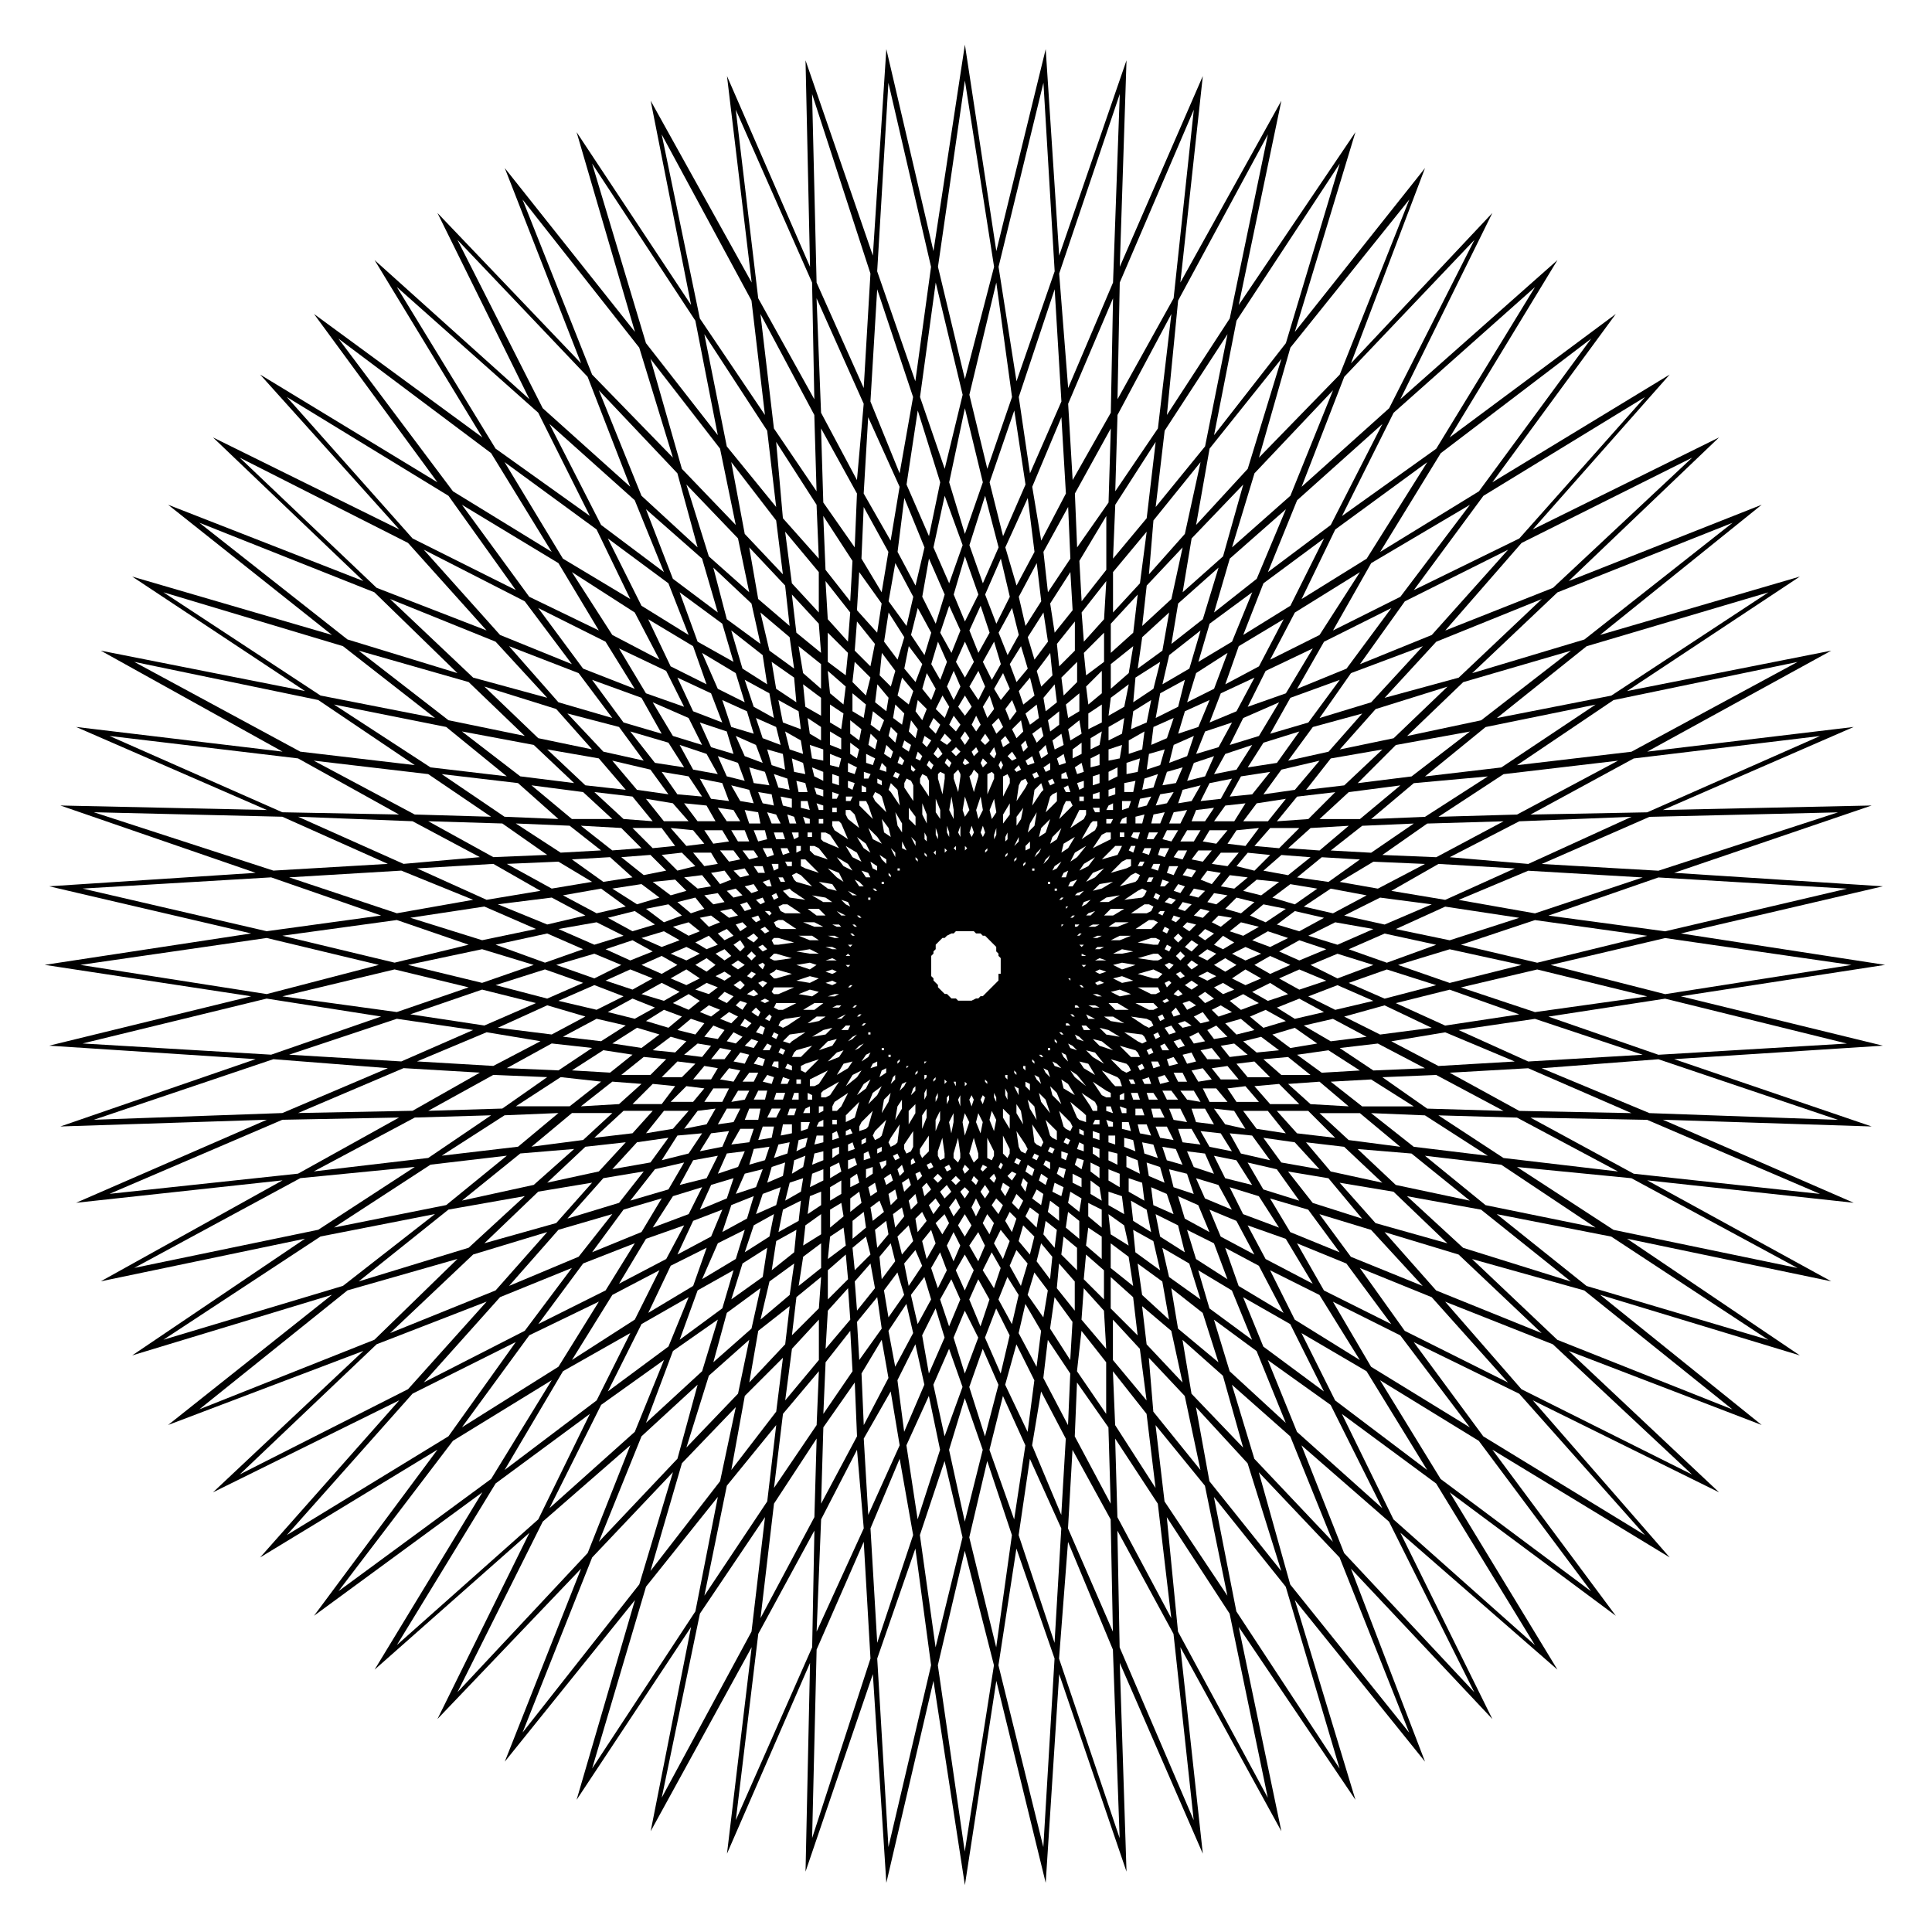
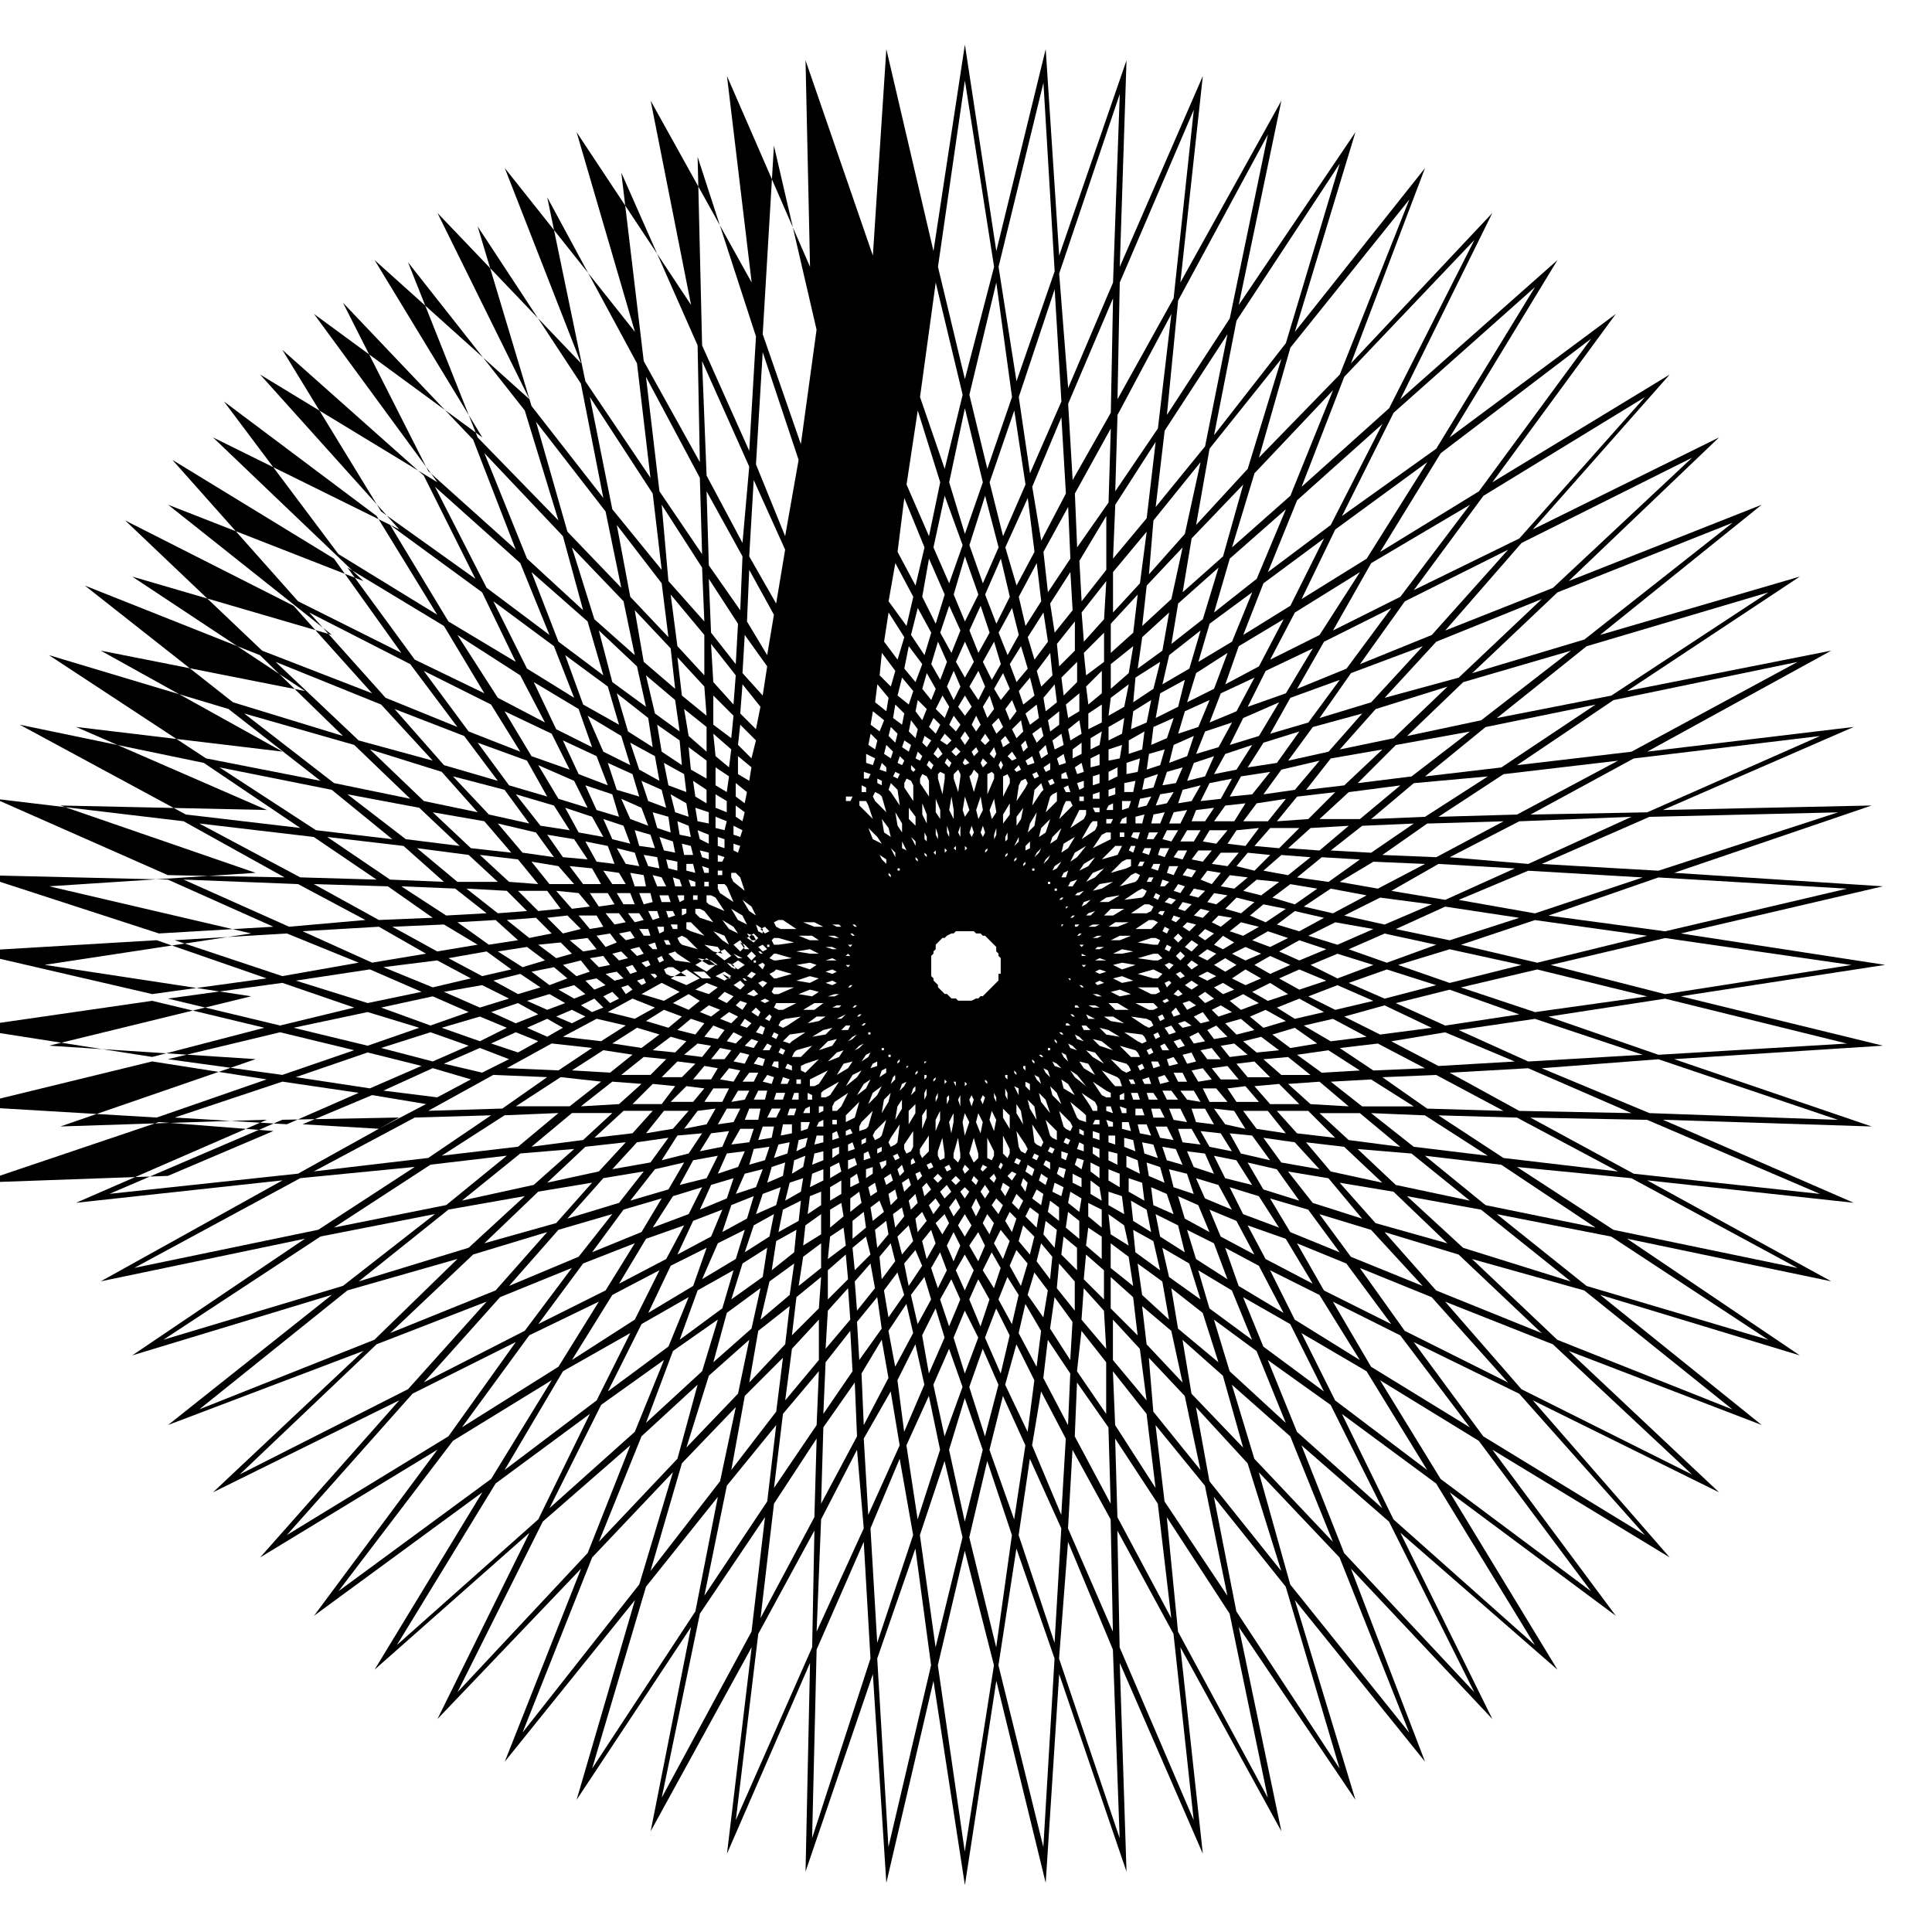
<svg xmlns="http://www.w3.org/2000/svg" fill="#000000" width="800px" height="800px" version="1.1" viewBox="144 144 512 512">
-   <path d="m369.37 356.28 0.594-1.191h-1.785v1.191zm4.164-2.379v-1.191l-1.191-0.594v1.785zm0.594-3.57 0.594-1.191-1.785-0.594v1.785zm1.191-3.57 0.594-1.785-2.379-1.191v2.379l1.785 0.594zm0.594-4.164 0.594-2.379-1.785-1.785-0.594 2.973zm1.191-4.758 1.191-2.973-2.973-2.379-0.594 3.57 2.379 1.785zm1.785-5.352 0.594-3.57-2.973-3.57-0.594 4.758 2.973 2.379zm1.191-6.543 1.191-4.164-3.57-4.758-0.594 5.949zm1.785-7.137 1.785-5.949-4.164-6.543-1.191 7.734zm2.379-8.922 1.785-7.734-4.758-8.922-1.785 10.113zm2.379-10.707 2.379-10.113-5.352-13.086-1.785 14.277zm3.57-13.086 2.973-14.277-5.949-19.035-2.973 19.629 5.949 13.68zm4.164-17.844 4.758-19.629-7.137-29.742-4.164 30.336zm5.352-23.793 7.734-29.742-7.734-49.371-7.137 49.371zm8.328-33.906 13.086-53.535 3.57 54.723 17.844-51.75-1.785 54.723 22.008-50.559-5.949 54.723 26.766-48.18-11.301 54.129 30.93-45.801-16.059 52.938 34.5-43.422-19.629 51.75 37.473-39.852-24.387 49.371 41.637-36.879-28.551 46.992 44.016-32.715-32.715 44.609 46.992-28.551-36.285 41.043 49.371-24.387-39.852 38.066 51.152-20.223-42.828 34.5 52.938-15.465-45.801 30.336 54.129-10.707-48.773 26.766 54.723-6.543-50.559 22.008 55.316-1.191-52.344 17.844 55.316 3.57-53.535 12.492 54.129 8.328-54.129 8.328 53.535 13.086-55.316 3.57 52.344 17.844-55.316-1.785 50.559 22.008-54.723-5.949 48.773 26.766-54.129-11.301 45.801 30.93-52.938-16.059 42.828 34.5-51.152-19.629 39.852 37.473-49.371-24.387 36.285 41.637-46.992-28.551 32.715 44.016-44.016-32.715 28.551 46.992-41.637-36.285 24.387 49.371-37.473-39.852 19.629 51.152-34.5-42.828 16.059 52.938-30.93-45.801 11.301 54.129-26.766-48.773 5.949 54.723-22.008-50.559 1.785 55.316-17.844-52.344-3.57 55.316-13.086-53.535-8.328 54.129-8.328-54.129-12.492 53.535-3.57-55.316-17.844 52.344 1.191-55.316-22.008 50.559 6.543-54.723-26.766 48.773 10.707-54.129-30.336 45.801 15.465-52.938-34.5 42.828 20.223-51.152-38.066 39.852 24.387-49.371-41.043 36.285 28.551-46.992-44.609 32.715 32.715-44.016-46.992 28.551 36.879-41.637-49.371 24.387 39.852-37.473-51.75 19.629 43.422-34.5-52.938 16.059 45.801-30.93-54.129 11.301 48.18-26.766-54.723 5.949 50.559-22.008-54.723 1.785 51.75-17.844-54.723-3.57 53.535-13.086-54.723-8.328 54.723-8.328-53.535-12.492 54.723-3.57-51.75-17.844 54.723 1.191-50.559-22.008 54.723 6.543-48.18-26.766 54.129 10.707-45.801-30.336 52.938 15.465-43.422-34.5 51.75 20.223-39.852-38.066 49.371 24.387-36.879-41.043 46.992 28.551-32.715-44.609 44.609 32.715-28.551-46.992 41.043 36.879-24.387-49.371 38.066 39.852-20.223-51.75 34.5 43.422-15.465-52.938 30.336 45.801-10.707-54.129 26.766 48.18-6.543-54.723 22.008 50.559-1.191-54.723 17.844 51.75 3.57-54.723 12.492 53.535 8.328-54.723zm16.656 5.949 2.379 30.336 11.895-27.957 1.785-49.965zm2.379 34.5 1.191 20.223 10.113-17.844 0.594-30.336-11.895 27.957zm1.785 23.793 0.594 14.277 8.328-11.895 0.594-19.629-9.516 17.25zm1.191 17.844 0.594 10.707 6.543-8.328v-14.277l-7.137 11.895zm0.594 13.68 0.594 7.734 5.352-5.949 0.594-10.113-6.543 8.328zm0.594 10.707 0.594 5.949 4.758-3.57v-7.734l-5.352 5.352zm0.594 8.922 0.594 4.758 3.57-2.973v-5.949zm0.594 7.137v4.164l3.57-1.785v-4.758zm0.594 6.543v2.973l2.379-1.191 0.594-3.57-2.973 1.785zm0 5.352v2.379l2.379-0.594v-2.973l-2.379 1.191zm0.594 4.758v2.379l1.785-0.594v-2.379zm0 4.758v1.191h1.785v-1.785zm0 3.57 0.594 1.191h1.191v-1.191zm-0.594 4.164-2.379 4.164 3.57-2.379 0.594-1.191v-1.191h-1.191l-0.594 0.594zm-4.164 7.734-1.191 2.379 1.785-1.191 2.379-2.973zm-2.973 5.352-0.594 1.191h1.191l0.594-1.785zm-2.379 4.164v0.594h0.594v-0.594zm-1.785 3.57h0.594zm-40.449-3.57m-1.191-2.973v-0.594l-0.594-0.594v0.594zm-1.191-3.57v-1.191l-1.785-1.191 0.594 1.191zm-1.191-5.352-1.191-1.785-2.379-2.379 1.191 2.973zm-2.379-6.543-1.191-3.57-0.594-1.191h-1.785v1.191zm0-5.949 0.594-1.191 1.191 0.594 0.594 0.594 1.191 4.164-2.973-2.973-0.594-1.191zm1.191-3.57v-1.191l1.191 0.594v1.191zm0.594-3.57 0.594-1.785 1.191 1.191v1.191l-1.785-0.594zm1.191-4.164 0.594-2.379 1.785 1.785-0.594 1.785zm1.191-4.758 0.594-2.379 1.785 1.785-0.594 2.379zm1.191-4.758 0.594-3.57 2.379 2.379-0.594 2.973-2.379-1.785zm1.191-5.949 1.191-4.758 2.973 3.57-1.191 3.57-2.973-2.379zm1.785-7.137 1.191-5.949 3.57 4.758-1.785 4.758-2.973-3.57zm1.785-8.922 1.785-7.137 3.57 6.543-1.785 5.949-3.57-5.352zm2.973-10.113 1.785-10.113 4.164 9.516-2.379 7.734zm2.973-13.086 2.973-13.68 4.758 13.086-3.57 10.113-4.164-9.516zm4.164-17.25 4.164-19.629 4.758 19.629-4.758 13.68zm5.352-23.199 7.137-29.742 4.164 30.336-6.543 19.035zm7.734-33.906 11.895-48.773 2.973 49.965-10.113 29.145-4.758-30.336zm14.871 5.949 1.785 29.742-8.328 19.035-2.973-20.223 9.516-28.551zm1.785 33.906 1.191 20.223-6.543 12.492-2.379-14.277 7.734-18.438zm1.785 23.793 0.594 13.68-5.949 8.922-1.191-10.707 6.543-11.895zm0.594 17.25 0.594 10.113-4.758 5.949-1.191-7.734 5.352-8.328zm1.191 13.086v7.734l-4.164 4.164-0.594-5.949zm0.594 10.707v5.352l-3.57 3.57-0.594-4.758zm0.594 8.328v4.758l-2.973 1.785-0.594-3.57 3.57-2.973zm0 7.137 0.594 3.57-2.973 1.785-0.594-2.973 2.973-2.379zm0.594 5.949v2.973l-2.379 1.191v-2.379zm0 5.352 0.594 2.379-1.785 0.594-0.594-1.785 1.785-1.191zm0.594 4.758v1.785l-1.191 0.594-0.594-1.785zm0 4.164v1.191h-1.191v-1.191zm0.594 3.57v1.191l-0.594 1.191-3.57 2.379 1.785-3.57 0.594-1.191zm-2.973 7.137-1.785 2.973-1.785 1.191 0.594-2.379 2.973-1.785zm-3.57 6.543-1.191 1.785-1.191 0.594 0.594-1.191 1.785-1.191zm-2.973 5.352v0.594h-0.594v-0.594zm-1.785 3.57m-29.145 22.008-0.594-0.594v-5.356l0.594-0.594v-0.594l0.594-0.594v-1.191l1.781-1.781h0.594l0.594-0.594 1.191-0.594h0.594l0.594-0.594h4.758l0.594 0.594h1.188l0.594 0.594h0.594l2.969 2.969v1.188l0.594 0.594v0.594l0.594 0.594v4.156h-0.594v1.781l-4.156 4.156h-0.594l-0.594 0.594h-0.594l-1.191 0.594h-3.562l-0.594-0.594h-1.188l-1.188-1.188h-0.594l-1.781-1.781v-0.594l-1.188-1.188v-0.594zm-8.328-25.578m-1.191-2.973v-0.594h0.594v0.594zm-1.191-4.758-0.594-1.191 1.191 1.191v1.191l-0.594-1.191zm-2.379-5.352-0.594-3.57 1.785 2.379 0.594 2.379-1.785-1.191zm62.457-145.73-0.594 30.93 14.871-26.766 5.352-49.965zm-0.594 35.094-0.594 20.223 11.301-16.656 3.57-30.336-14.277 26.766zm-0.594 23.793-0.594 14.277 8.922-10.707 2.379-20.223-10.707 16.656zm-0.594 17.844v10.707l7.137-7.734 1.785-13.68zm-0.594 13.68v7.734l5.949-5.352 1.191-10.113-7.137 7.734zm0 10.707v6.543l4.758-4.164 1.191-7.137zm0 8.922-0.594 4.758 4.164-2.379 1.191-5.949-4.758 3.57zm-0.594 7.734v3.57l3.57-1.785 0.594-4.164zm0 5.949v2.973l2.973-0.594 0.594-3.57-3.57 1.191zm0 5.949v2.379l2.379-1.191v-2.379zm0 4.758v1.785l1.785-0.594v-1.785zm0 4.164-0.594 1.191h1.785v-1.785zm-0.594 3.57v1.191h1.191l0.594-1.191zm-1.191 4.164-2.379 3.57 3.57-1.785 1.191-0.594v-1.785h-1.191zm-4.758 7.734-1.191 1.785 2.379-1.191 1.785-2.379zm-3.57 4.758-0.594 1.191h1.191l1.191-1.785-1.785 0.594zm-2.379 4.164-0.594 0.594h0.594l0.594-0.594zm-1.785 2.973m-44.016-31.523 0.594-1.785 1.785 1.785 0.594 4.164-2.379-3.57zm1.191-3.57 0.594-1.191 1.191 0.594-0.594 1.191zm1.191-3.57 0.594-1.785 1.191 1.191-0.594 1.191-1.191-0.594zm1.191-4.164 0.594-1.785 1.785 1.191-0.594 1.785zm1.785-4.164 0.594-2.973 1.785 2.379-0.594 2.379zm1.785-5.352 0.594-2.973 2.379 2.379-1.191 2.973-1.785-2.379zm1.785-5.949 1.191-4.164 2.379 4.164-1.191 2.973zm2.379-6.543 1.785-5.949 2.379 5.352-1.785 4.758-2.379-4.164zm2.379-8.328 2.379-7.137 2.973 6.543-2.379 5.949-2.973-5.352zm3.57-10.113 2.973-10.113 3.57 10.113-3.57 7.137zm4.164-13.086 4.164-13.086 3.57 13.68-4.164 9.516-3.57-10.113zm5.352-16.656 6.543-19.035 2.973 19.629-5.949 13.68-3.57-14.277zm-21.414 104.69m-0.594-3.57v-0.594 0.594l0.594 0.594zm-1.191-4.164v-1.785l1.188 2.383-1.191-0.594zm-1.191-5.949-0.594-3.57 1.785 2.973v2.379l-1.191-1.785zm74.352-139.19-2.973 30.336 16.656-25.578 10.113-48.773-23.793 44.016zm-3.57 34.5-2.379 20.223 13.086-16.059 5.949-29.742zm-2.973 23.793-1.191 14.277 9.516-10.707 4.164-19.035-12.492 15.465zm-1.785 17.25-1.191 10.707 7.734-7.137 2.973-13.68-9.516 10.113zm-1.191 13.68-1.191 8.328 6.543-4.758 1.785-10.113zm-1.785 10.707-0.594 6.543 5.352-3.57 1.785-7.137zm-0.594 8.922-0.594 4.758 4.164-1.785 1.191-5.949-4.758 2.973zm-1.191 7.734v3.57l3.57-1.191 0.594-4.758zm-0.594 5.949v2.973l2.973-0.594 0.594-3.57-3.57 1.191zm-0.594 5.352v2.379h2.379l0.594-2.973zm-0.594 4.758v2.379l1.785-0.594 0.594-1.785zm0 4.758-0.594 1.191h1.785v-1.785zm-0.594 3.57v1.191h1.191v-1.191zm-1.785 4.164-2.973 2.973 4.164-1.191 1.188-2.383h-1.785l-0.594 0.594zm-5.352 6.543-1.785 2.379 2.379-1.191 2.379-2.379zm-4.164 5.352-0.594 0.594h1.191l1.191-1.191-1.785 0.594zm-2.973 3.57v0.594l0.594-0.594h0.594-1.191zm-1.785 2.973m-41.043-35.688 0.594-1.191 1.191 0.594 0.594 1.191v4.164l-2.379-3.57v-1.191zm1.785-3.57v-1.191l1.191 1.191-0.594 0.594-0.594-0.594zm1.191-2.973 0.594-1.785 1.191 1.191-0.594 1.191-1.191-0.594zm1.785-4.164 0.594-1.785 1.785 1.191-1.191 1.785-1.191-1.191zm1.785-4.164 1.191-2.379 1.785 1.785-1.191 2.379zm1.785-4.758 1.785-3.57 1.785 2.973-1.191 2.973-2.379-2.379zm2.973-5.949 1.785-4.164 1.785 4.164-1.785 3.57zm2.379-6.543 2.379-5.352 2.379 5.352-2.379 4.164zm3.57-8.328 2.973-6.543 2.379 7.137-2.973 5.352-2.379-5.949zm4.164-9.516 4.164-9.516 2.379 10.113-3.57 7.137zm5.352-12.492 5.949-13.086 1.785 14.277-4.758 8.922-2.973-10.113zm-23.199 86.25m-0.594-3.57v-0.594l0.594 0.594v0.594zm-0.594-4.758-0.594-1.191 1.191 1.191v1.191l-0.594-1.191zm-1.191-5.949v-2.973l1.785 2.379v2.379zm86.844-132.05-5.949 30.336 19.035-24.387 14.277-47.586zm-7.137 33.906-3.57 20.223 13.68-14.871 8.922-29.145-19.035 23.793zm-4.758 23.793-2.379 14.277 10.707-9.516 5.352-19.035-13.68 14.277zm-3.57 17.25-1.785 10.707 8.328-6.543 4.164-13.68zm-2.379 13.68-1.785 7.734 7.137-4.164 2.973-10.113-8.328 6.543zm-2.379 10.113-1.191 6.543 5.949-2.973 1.785-7.137-6.543 3.57zm-1.785 8.922-0.594 4.758 4.164-1.785 1.785-5.352-5.352 2.379zm-1.191 7.137-0.594 4.164 3.57-1.191 1.191-4.164-4.164 1.191zm-1.191 6.543-0.594 2.973 2.973-0.594 1.191-3.57zm-1.191 5.352-0.594 2.379 2.379-0.594 1.191-2.379-2.973 0.594zm-1.191 4.758v1.785h1.785l0.594-2.379zm-0.594 4.164-0.594 1.191 1.785 0.594 0.594-1.785zm-0.594 3.57-0.594 1.191 1.191 0.594 0.594-1.785zm-2.379 4.164-2.973 2.973 4.164-1.191 1.191-0.594v-1.785h-1.191l-1.191 0.594zm-5.949 5.949-1.785 1.785 2.379-0.594 2.973-1.785-3.57 0.594zm-4.164 4.758-0.594 1.191 1.191-0.594 1.191-1.191-1.785 0.594zm-2.973 3.57-0.594 0.594h0.594l0.594-0.594zm-2.973 2.379v0.594l0.594-0.594zm-37.473-38.664 0.594-1.191 1.191 0.594 0.594 1.191v4.164l-2.379-3.57v-1.191zm1.785-3.57 0.594-1.191 1.191 1.191-0.594 1.191zm1.785-2.973 1.191-1.785 1.191 1.785-1.191 1.191zm1.785-3.57 1.191-1.785 1.785 1.785-1.191 1.191zm2.379-4.164 1.191-2.379 1.785 2.379-1.191 1.785zm2.379-4.758 1.785-2.973 1.785 2.973-1.785 2.379zm2.973-5.352 2.379-4.164 1.785 4.164-1.785 3.57zm3.57-6.543 2.973-5.352 1.785 5.949-2.379 4.164-2.379-4.758zm4.164-7.734 3.57-6.543 1.785 7.137-2.973 5.352-2.379-5.949zm5.352-9.516 4.758-8.922 1.191 10.113-4.164 6.543zm-24.98 71.973h0.594zm0-3.57v-0.594l0.594 0.594v0.594zm0-4.164v-1.785l0.594 1.191v1.191l-0.594-0.594zm-0.594-6.543v-2.973l1.191 2.973v2.379zm97.551-123.72-8.328 29.145 21.414-22.008 18.438-46.395zm-9.516 33.309-5.949 19.629 15.465-13.68 11.301-27.957-20.82 22.008zm-6.543 22.602-4.164 14.277 11.301-8.922 7.734-18.438-14.871 13.086zm-5.352 17.25-2.973 10.113 8.922-5.352 5.352-13.086-11.301 8.328zm-3.57 13.086-2.379 7.734 7.137-3.57 3.57-9.516zm-2.973 10.113-1.785 5.949 5.352-1.785 2.973-7.137-6.543 2.973zm-2.973 8.922-1.191 4.758 4.758-1.785 1.785-5.352zm-1.785 7.137-1.191 3.57 3.57-0.594 1.785-4.164-4.164 1.191zm-1.785 5.949-1.191 2.973 2.973-0.594 1.785-2.973-3.57 0.594zm-1.785 5.352-0.594 2.379h2.379l1.191-2.973-2.973 0.594zm-1.191 4.758-0.594 1.785h1.785l1.191-1.785zm-1.191 4.164-0.594 1.191 1.785 0.594 0.594-1.785zm-1.191 3.57-0.594 1.191h1.191l0.594-1.191zm-2.379 3.57-2.973 2.973 4.164-1.191 0.594-0.594 0.594-1.191-1.191-0.594-1.191 0.594zm-6.543 5.949-1.785 1.191h2.379l2.973-1.785-3.57 0.594zm-4.758 4.164-0.594 0.594h1.191l1.191-1.191-1.785 0.594zm-3.57 2.973v0.594h0.594l0.594-0.594h-1.191zm-2.379 2.379m-33.906-42.23 0.594-0.594 1.191 0.594v1.191l-0.594 4.164-1.191-4.164zm1.785-2.973 0.594-1.191 1.191 1.191-0.594 1.191zm1.785-2.973 1.191-1.191 1.191 1.191-1.191 1.191zm2.379-3.57 1.191-1.785 1.191 1.785-1.191 1.785zm2.973-3.57 1.191-2.379 1.191 2.379-1.191 1.785zm2.973-4.758 1.785-2.973 1.191 3.57-1.785 2.379-1.191-2.973zm2.973-4.758 2.379-4.164 1.785 4.164-2.379 2.973zm4.164-6.543 2.973-4.758 1.785 5.949-2.973 3.57-1.785-4.758zm4.758-7.137 4.164-6.543 1.191 7.734-3.57 4.758zm-24.98 60.672m0-3.57 0.594-0.594v1.188zm0.594-4.758v-1.785l0.594 1.785v1.191zm0-5.949v-3.57l1.191 2.973v2.379l-1.191-1.785zm108.26-115.39-11.301 29.145 23.199-20.82 22.602-44.609zm-12.492 32.715-7.734 19.035 16.656-12.492 13.68-26.766zm-8.922 22.008-5.352 13.68 12.492-7.734 8.922-17.844-16.059 11.895zm-6.543 16.656-3.57 10.113 8.922-4.758 6.543-12.492zm-4.758 12.492-2.973 7.734 7.137-2.973 4.758-8.922-8.922 4.164zm-4.164 10.113-2.379 5.949 5.949-1.785 3.57-6.543-7.137 2.379zm-2.973 8.328-1.785 4.758 4.758-1.191 2.379-5.352zm-2.973 7.137-1.191 3.57 3.57-0.594 2.379-4.164-4.758 1.191zm-2.379 5.949-1.191 2.973h2.973l1.785-3.57-3.57 0.594zm-1.785 4.758-1.191 2.379 2.379 0.594 1.785-2.973zm-1.785 4.758-0.594 1.785 1.785 0.594 1.191-2.379zm-1.785 4.164-0.594 1.191 1.785 0.594 0.594-1.785zm-1.191 3.57-0.594 1.191h1.191l0.594-1.191zm-2.973 3.57-3.57 2.379 4.758-0.594 0.594-0.594 0.594-1.191-1.191-0.594-1.191 0.594zm-7.137 4.758-1.785 1.785h2.379l2.973-1.785h-3.57zm-4.758 4.164-1.191 0.594h1.785l1.191-0.594zm-3.57 2.379-0.594 0.594h0.594l0.594-0.594zm-2.973 2.379m-30.336-44.609 1.191-1.191 0.594 1.191v0.594l-0.594 4.164-1.191-3.57v-1.191zm2.379-2.973 0.594-1.191 1.191 1.191-1.191 0.594zm2.379-2.973 1.191-1.191 0.594 1.191-1.191 1.191zm2.379-2.973 1.191-1.785 1.191 1.785-1.191 1.191zm2.973-4.164 1.785-1.785 1.191 2.379-1.785 1.785zm3.57-4.164 1.785-2.379 1.191 2.973-1.785 2.379zm3.57-4.758 2.973-3.57 1.191 4.758-2.973 2.379-1.191-3.57zm4.758-5.352 3.57-4.758 0.594 5.949-2.973 2.973zm-24.98 51.152m0.594-3.57v-0.594l0.594 0.594-0.594 0.594zm0.594-4.758v-1.785l0.594 1.785v1.191zm0.594-5.949 0.594-3.57 0.594 3.57v2.379l-1.191-2.379zm117.77-105.28-13.68 27.363 24.98-17.844 26.172-42.828zm-15.465 30.93-8.922 18.438 17.25-10.707 16.059-25.578-24.387 17.844zm-10.707 22.008-6.543 12.492 13.086-6.543 10.707-16.656zm-7.734 15.465-4.758 9.516 10.113-3.57 7.137-11.895zm-5.949 12.492-3.57 7.137 7.734-2.379 5.352-8.922zm-4.758 9.516-2.973 5.352 5.949-1.191 4.164-6.543-7.137 2.379zm-4.164 7.734-2.379 4.758 5.352-0.594 2.973-5.352-5.949 1.191zm-3.57 7.137-1.191 2.973h3.57l2.379-3.57-4.758 0.594zm-2.379 5.352-1.785 2.973h3.57l1.785-2.973zm-2.379 5.352-1.191 1.785 2.379 0.594 1.191-2.379zm-2.379 4.164-0.594 1.785 1.785 0.594 1.191-2.379zm-1.785 3.57-0.594 1.785h1.191l1.191-1.191-1.785-0.594zm-1.785 3.57-0.594 1.191 1.191 0.594 0.594-1.191zm-2.973 2.973-3.57 2.379h4.164l1.191-0.594 0.594-1.191-1.191-0.594h-1.191zm-7.734 4.758-1.785 1.191h2.379l2.973-1.191h-3.57zm-4.758 3.57-1.191 0.594h1.191l1.191-0.594zm-4.164 2.379h-0.594l0.594 0.594 0.594-0.594zm-2.973 1.785h-0.594zm-26.172-46.992 0.594-1.191 1.191 1.191v0.594l-1.191 4.164-1.191-4.164 0.594-0.594zm2.379-2.973 0.594-1.191 1.191 1.191-1.191 1.191zm2.379-2.379 1.191-1.785 0.594 1.785-0.594 1.191zm2.973-3.57 1.191-1.191 1.191 1.785-1.785 1.191-0.594-1.785zm2.973-2.973 2.379-2.379 0.594 2.973-1.785 1.785-1.191-2.379zm3.57-4.164 2.973-2.379 0.594 3.57-2.379 1.785-1.191-2.973zm4.758-4.164 2.973-3.57 0.594 4.758-2.973 2.379-0.594-3.57zm-24.387 43.422m0.594-3.57 0.594-0.594v1.188zm1.191-4.164 0.594-1.785v2.977zm1.191-5.949 0.594-3.57 1.191 3.57-1.191 1.785zm126.7-94.574-16.059 26.172 26.172-16.059 29.742-40.449-39.852 30.336zm-18.438 29.145-10.113 17.844 17.844-8.922 18.438-24.387-26.172 15.465zm-12.492 20.82-7.137 12.492 13.086-5.352 11.895-16.059-17.844 8.922zm-8.922 14.871-5.352 9.516 10.113-2.973 8.328-11.301-13.086 4.758zm-7.137 11.895-4.164 6.543 7.734-1.191 5.949-8.328-9.516 2.973zm-5.949 8.922-2.973 5.352 5.949-0.594 4.758-5.949zm-4.164 7.734-2.973 4.164h5.352l2.973-4.758zm-4.164 6.543-1.785 2.973 3.57 0.594 2.973-3.57h-4.758zm-2.973 5.352-1.785 2.379 2.973 0.594 2.379-2.973h-3.57zm-2.973 4.758-1.191 1.785 2.379 0.594 1.191-1.785zm-2.379 4.164-1.191 1.785 1.785 0.594 1.191-1.785zm-2.379 3.57-1.191 1.191 1.785 0.594 1.191-1.191zm-2.379 3.57-0.594 0.594 1.191 0.594 0.594-1.191h-1.191zm-2.973 2.379-3.57 2.379h4.164l1.785-1.785-1.191-0.594h-1.191zm-7.734 4.164-2.379 1.191h2.379l2.973-1.191zm-5.949 2.973-0.594 0.594h1.191l1.191-0.594zm-4.164 1.785v0.594h1.191zm-2.973 1.785m-22.008-49.371 1.191-0.594 0.594 0.594v1.191l-1.785 4.164zm2.973-2.379 0.594-1.191 0.594 1.191-0.594 1.191zm2.379-2.379 1.191-1.191 1.191 1.785-1.191 0.594-1.191-1.191zm3.57-2.973 1.191-1.191 0.594 1.785-1.191 1.191zm2.973-2.973 2.379-1.785 0.594 2.379-1.785 1.785-1.191-2.379zm4.164-3.57 2.973-2.379v3.57l-2.379 1.785-0.594-2.973zm-23.199 37.473m1.191-3.57v-0.594l0.594 0.594-0.594 0.594zm1.191-4.164 0.594-1.785 0.594 1.785-0.594 1.191zm1.785-5.949 1.191-3.57 0.594 3.57-1.191 2.379zm134.43-83.273-18.438 24.98 27.957-13.68 33.309-37.473zm-20.82 27.957-11.895 16.656 19.035-7.734 20.223-22.602zm-14.277 19.035-8.328 11.895 13.68-4.164 13.68-14.871-19.035 7.137zm-10.113 14.277-6.543 8.922 10.707-2.379 8.922-10.113zm-8.328 11.301-4.758 6.543 8.328-1.191 6.543-7.734-10.113 2.379zm-6.543 8.922-3.57 4.758h6.543l4.758-5.949-7.734 1.191zm-5.352 7.137-2.379 3.57 4.758 0.594 3.57-4.758zm-4.164 5.949-2.379 2.973 4.164 0.594 2.973-3.57h-4.758zm-3.57 4.758-1.785 2.379 2.973 1.191 2.379-2.973-3.57-0.594zm-3.57 4.758-1.191 1.785 2.379 0.594 1.785-1.785zm-2.973 3.57-1.191 1.785 1.785 0.594 1.785-1.785zm-2.379 3.57-0.594 1.191 1.191 0.594 1.191-1.191-1.785-0.594zm-2.379 2.973-0.594 1.191 1.191 0.594 0.594-1.191zm-3.57 2.973-3.57 1.191 4.164 0.594h1.191l0.594-1.191-1.191-0.594h-1.191zm-7.734 2.973-2.379 1.191h2.379l2.973-0.594-2.973-0.594zm-5.949 2.379-1.191 0.594h2.977zm-4.164 1.785h-0.594l0.594 0.594 0.594-0.594zm-3.57 1.191m-17.844-51.152 1.191-0.594 0.594 1.191v1.191l-1.785 3.57zm2.973-1.785 1.191-1.191 0.594 1.191-1.191 0.594zm2.973-2.379 1.785-1.191 0.594 1.785-1.785 0.594-0.594-1.191zm3.57-2.379 1.785-1.785 0.594 2.379-1.785 1.191zm3.57-2.973 2.379-1.785 0.594 2.973-2.379 1.191zm-22.008 32.121m1.785-3.57v-0.594 1.188zm1.191-4.164 0.594-1.785 0.594 1.785-0.594 1.191zm2.379-5.949 1.191-2.973 0.594 3.57-1.191 1.785-0.594-2.379zm140.97-70.781-20.223 23.199 28.551-11.301 36.879-34.5zm-22.602 26.172-13.68 14.871 19.629-5.352 22.008-20.82zm-16.059 17.844-9.516 10.707 14.277-2.973 14.277-13.68-19.035 5.949zm-11.895 13.086-6.543 8.328 10.113-1.191 10.113-9.516-13.68 2.379zm-8.922 10.113-5.352 6.543 8.328-0.594 7.137-7.137-10.113 1.191zm-7.137 8.328-4.164 4.758 6.543 0.594 5.352-5.352h-7.734zm-5.949 6.543-2.973 3.57 4.758 1.191 4.164-4.164-5.949-0.594zm-4.758 5.949-2.379 2.973 3.57 0.594 3.57-2.973-4.758-0.594zm-4.164 4.758-1.785 2.379 2.379 0.594 2.973-2.379-3.57-0.594zm-3.57 4.164-1.785 1.785 2.379 0.594 1.785-1.785zm-3.57 3.57-1.191 1.191 1.785 1.191 1.785-1.785-2.379-0.594zm-2.379 2.973-1.191 1.191 1.191 1.191 1.191-1.191zm-2.973 2.973-0.594 1.191 1.191 0.594 0.594-1.191zm-3.57 2.379-4.164 1.191 4.164 0.594h1.191l1.191-0.594-1.191-1.191zm-8.328 2.379-2.379 0.594 2.379 1.191 3.57-1.191zm-5.949 1.785-1.191 0.594 1.191 0.594 1.785-0.594zm-4.758 1.785h1.191zm-2.973 0.594h-0.594l0.594 0.594zm-13.086-52.344 1.191-0.594 0.594 1.191-0.594 1.191-2.379 3.57 0.594-4.164 0.594-1.191zm2.973-1.785 1.191-0.594 0.594 1.191-1.191 0.594zm2.973-1.785 1.785-1.191v1.785l-1.191 0.594-0.594-1.191zm3.57-2.379 1.785-1.191 0.594 2.379-1.785 0.594-0.594-1.785zm-20.82 27.363h0.594zm1.785-2.973 0.594-0.594v0.594l-0.594 0.594zm2.379-4.164 0.594-1.785v1.785l-0.594 1.191zm2.379-5.352 1.785-2.973v2.973l-1.785 2.379zm146.92-58.887-22.602 21.414 29.742-8.922 39.258-30.93-46.395 18.438zm-24.98 23.793-14.871 14.277 19.629-4.164 23.793-18.438-28.551 8.328zm-17.844 16.656-10.113 10.113 14.277-1.785 15.465-11.895-19.629 3.57zm-12.492 12.492-7.734 7.137h10.707l10.707-8.922zm-10.113 9.516-5.949 5.352 8.328 0.594 7.734-6.543-10.113 0.594zm-7.734 7.137-4.758 4.164 6.543 1.191 5.949-4.758-7.734-0.594zm-6.543 6.543-3.57 2.973 4.758 1.191 4.758-3.57-5.949-0.594zm-5.352 4.758-2.973 2.973 4.164 1.191 3.57-2.973-4.758-1.191zm-4.758 4.758-1.785 1.785 2.379 1.191 2.973-2.379-3.57-0.594zm-3.57 3.57-1.785 1.785 1.785 1.191 2.379-1.785zm-3.57 2.973-1.785 1.785 1.785 1.191 1.785-1.785zm-2.973 2.973-1.191 1.191 1.191 1.191 1.191-1.191zm-2.973 2.973-1.191 0.594 1.191 1.191 1.191-1.191zm-4.164 1.785-4.164 1.191 4.164 1.191h1.191l1.191-1.191-2.383-1.188zm-8.328 1.785-2.379 0.594 2.379 1.191 2.973-0.594zm-5.949 1.191-1.191 0.594 0.594 0.594 1.785-0.594-1.191-0.594zm-4.758 1.191h-0.594l0.594 0.594h0.594zm-3.57 0.594v0.594zm-8.328-52.938 1.191-1.191 0.594 1.785-0.594 0.594-2.379 3.57 0.594-4.164zm2.973-1.785 1.191-0.594 0.594 1.191-1.191 0.594zm3.57-1.785 1.191-0.594 0.594 1.785h-1.785zm-33.309 46.395m13.68-22.602h0.594zm2.379-2.973v-0.594 1.188zm2.379-4.164 0.594-1.191v1.785l-0.594 0.594v-1.191zm2.973-5.352 1.785-2.379-0.594 2.973-1.191 1.785zm151.08-45.207-23.793 19.035 30.336-5.949 41.637-27.363zm-26.766 21.414-16.059 13.086 20.223-2.379 24.98-16.656zm-19.035 14.871-11.301 9.516 14.277-0.594 16.656-10.707-19.629 1.785zm-13.68 11.301-8.328 6.543 10.707 0.594 11.301-7.734-13.68 0.594zm-10.707 8.328-6.543 5.352 8.328 1.191 8.328-5.949zm-8.328 7.137-4.758 3.57 5.949 1.785 5.949-4.164-7.137-1.191zm-7.137 5.352-3.57 2.973 4.164 1.785 5.352-3.57-5.949-1.191zm-5.949 4.758-2.973 2.379 3.57 1.191 4.164-2.379-4.758-1.191zm-4.758 3.57-2.379 2.379 2.379 1.191 2.973-1.785zm-4.164 3.57-2.379 1.785 2.379 1.191 2.379-1.785zm-4.164 2.973-1.191 1.191 1.191 1.191 1.785-1.191zm-2.973 2.973-1.191 0.594 1.191 1.191 1.191-0.594zm-2.973 2.379-1.191 0.594 0.594 1.191 1.191-1.191zm-4.164 1.785h-4.164l3.57 1.785h1.191l1.191-0.594-0.594-1.191zm-8.922 0.594-2.379 0.594 2.379 1.191 2.973-0.594zm-5.949 1.191h-1.191l1.191 0.594h1.191zm-4.758 0.594h-0.594 1.188zm-3.57 0m-3.57-53.535 1.191-0.594v2.383l-2.973 2.973 1.191-4.164 0.594-0.594zm2.973-1.785 1.191-0.594 0.594 1.785h-1.191zm-17.844 20.82m2.379-2.973 0.594-0.594v0.594l-0.594 0.594zm2.973-3.57 0.594-1.191v1.191l-1.191 1.191 0.594-1.191zm3.57-4.758 1.785-2.973-0.594 3.57-1.785 1.785 0.594-2.379zm154.65-32.715-25.578 17.25 30.336-3.57 44.016-23.793zm-29.145 19.629-17.25 11.301 20.82-0.594 26.766-14.277zm-20.223 13.086-11.895 8.328 14.277 0.594 17.844-9.516-20.223 0.594zm-14.277 10.113-8.922 5.352 10.113 1.785 12.492-6.543-13.68-0.594zm-11.301 7.137-7.137 4.758 7.734 1.785 8.922-4.758-9.516-1.785zm-9.516 5.949-4.758 3.57 5.949 1.785 6.543-3.57zm-7.137 5.352-4.164 2.379 4.758 1.785 4.758-2.379zm-5.949 4.164-3.57 1.785 3.57 1.785 4.164-1.785zm-5.352 2.973-2.973 1.785 2.973 1.785 2.973-1.785zm-4.758 3.57-2.379 1.191 2.379 1.191 2.379-1.191zm-4.164 2.379-1.785 1.191 1.785 1.191 1.785-1.191zm-3.57 2.379-1.191 1.191 1.191 0.594 1.191-0.594zm-2.973 2.379-1.191 0.594 0.594 0.594 1.191-0.594zm-4.164 1.191h-4.164l3.57 1.785h1.191l1.191-0.594-1.191-1.191zm-8.922 0h-2.379l1.785 1.785h3.57l-2.973-1.785zm-5.949 0.594h-1.785l1.191 0.594h1.785zm-4.758 0h-0.594v0.594h1.191l-0.594-0.594zm-4.164 0h0.594zm1.191-54.129h1.191l0.594 1.191-3.566 3.566 1.191-3.57 0.594-1.191zm-16.059 17.844m2.379-2.379 0.594-0.594v0.594l-0.594 0.594zm2.973-3.57 1.191-1.191v1.785l-1.191 0.594v-1.191zm4.164-4.758 2.379-2.379-1.191 3.57-1.785 1.191 0.594-2.379zm157.03-18.438-27.363 14.871 30.93-0.594 45.801-20.223-49.371 5.949zm-30.336 16.656-18.438 9.516 20.82 1.785 27.363-12.492-29.742 1.191zm-21.414 11.301-12.492 7.137 14.277 2.379 18.438-8.328-20.223-1.191zm-15.465 8.922-9.516 4.758 10.707 2.379 12.492-5.352-13.68-1.785zm-11.895 6.543-7.137 3.57 7.734 2.379 9.516-4.164zm-9.516 4.758-5.352 2.973 5.352 2.379 7.137-2.973zm-7.734 4.164-4.164 2.379 4.164 2.379 5.352-2.379zm-6.543 3.57-3.57 2.379 3.57 1.785 4.164-1.785zm-5.949 3.57-2.379 1.191 2.379 1.785 2.973-1.191zm-4.758 2.379-1.785 1.191 1.785 1.785 2.379-1.191zm-4.164 2.379-1.785 0.594 1.191 1.785 2.379-1.191-1.785-1.191zm-3.57 1.785-1.191 1.191 0.594 1.191 1.785-0.594-1.191-1.785zm-3.57 1.785-1.191 0.594 0.594 1.191 1.191-0.594zm-4.164 1.191-4.164-0.594 3.57 2.379 1.191 0.594 1.191-0.594-0.594-1.191-1.191-0.594zm-8.922-0.594h-2.379l1.785 1.191 3.57 0.594-2.973-1.785zm-5.949 0-1.191-0.594 0.594 1.191h1.785l-1.191-0.594zm-4.758-0.594h-0.594l0.594 0.594h0.594zm-3.57 0m-11.895-37.473m2.379-2.379 0.594-0.594v0.594l-0.594 0.594zm3.57-2.973 1.191-1.191-0.594 1.191-1.191 1.191zm4.164-4.164 2.379-2.379-1.191 2.973-1.785 1.191 0.594-1.785zm158.22-5.352-28.551 12.492 30.93 1.785 47.586-15.465-49.965 1.191zm-32.121 14.277-18.438 7.734 20.223 3.57 28.551-9.516-30.336-1.785zm-22.008 9.516-13.086 5.949 14.277 2.973 18.438-5.949zm-16.059 7.137-9.516 4.164 10.113 3.57 13.086-4.758-13.68-2.973zm-12.492 5.352-7.137 2.973 7.137 3.57 9.516-3.57zm-10.113 4.164-5.352 2.379 5.352 2.973 7.137-2.379zm-7.734 3.57-4.758 2.379 4.164 2.379 5.352-1.785zm-7.137 2.973-3.57 1.785 2.973 2.379 4.758-1.785-4.164-2.379zm-5.949 2.973-2.379 1.191 1.785 1.785 3.57-1.191-2.973-1.785zm-4.758 1.785-2.379 1.191 1.785 1.785 2.379-0.594-1.785-2.379zm-4.758 2.379-1.785 0.594 1.191 1.191 2.379-0.594zm-3.57 1.191-1.785 0.594 1.191 1.785 1.785-0.594zm-3.57 1.785-1.191 0.594 0.594 1.191 1.191-0.594zm-4.164 0.594-4.758-0.594 3.57 2.379 1.191 0.594 1.191-0.594-0.594-1.191-0.594-0.594zm-8.922-1.191-2.379-0.594 1.785 1.785 3.57 0.594-2.973-1.785zm-5.949-1.191h-1.191l0.594 1.191h1.785l-1.191-1.191zm-4.758-0.594h-0.594v0.594h1.191l-0.594-0.594zm-3.57-0.594v0.594zm-8.922-38.066h0.594zm2.973-2.379h0.594v0.594h-0.594zm3.57-2.379 1.191-1.191-0.594 1.191-1.191 1.191zm162.39 4.758-29.145 10.113 30.93 4.164 48.18-11.301-49.965-2.973zm-32.715 11.301-19.629 6.543 20.223 4.758 29.145-7.137-29.742-4.164zm-22.602 7.734-13.68 4.164 13.68 4.758 19.035-4.758zm-16.656 5.352-10.113 3.57 9.516 4.164 13.68-3.57-13.086-4.164zm-13.086 4.164-7.734 2.973 7.137 3.57 10.113-2.379zm-10.113 3.57-5.949 2.379 4.758 2.973 7.734-1.785-6.543-3.57zm-8.922 2.973-4.164 1.785 3.57 2.973 5.949-1.785-5.352-2.973zm-6.543 2.379-4.164 1.191 2.973 2.973 4.758-1.191-3.57-2.973zm-6.543 1.785-2.379 1.191 1.785 2.379 3.57-0.594zm-4.758 1.785-2.379 1.191 1.191 1.785 2.973-0.594-1.785-2.379zm-4.758 1.785-1.785 0.594 1.191 1.785 1.785-0.594zm-4.164 1.191-1.191 0.594 0.594 1.191h1.785l-1.191-1.785zm-3.57 1.191-1.191 0.594 0.594 1.191 1.191-0.594zm-4.164 0.594-4.164-1.191 2.973 2.973h2.383l-0.594-1.191-0.594-0.594zm-8.922-2.379-2.379-0.594 1.785 1.785 3.57 1.191-2.973-2.379zm-5.949-1.191-1.191-0.594 0.594 1.191 1.785 0.594-1.191-1.191zm-4.758-1.191h-0.594l0.594 0.594h0.594zm-3.57-0.594m-4.758-39.258m2.973-1.785 0.594-0.594-1.188 1.188zm165.36 16.656-30.336 7.137 30.336 7.734 49.371-7.734zm-33.906 8.328-20.223 4.758 19.629 6.543 29.742-4.164-29.145-7.137zm-23.199 5.352-14.277 3.57 13.086 5.949 19.629-2.973-18.438-6.543zm-17.25 4.164-10.707 2.973 9.516 4.758 13.68-1.785-12.492-5.949zm-13.68 3.57-7.734 1.785 7.137 4.164 9.516-1.191-8.922-4.758zm-10.113 2.379-5.949 1.785 4.758 3.57 7.137-1.191-5.949-4.164zm-8.922 2.379-4.758 1.191 3.57 2.973 5.949-0.594-4.758-3.57zm-7.137 1.785-3.57 0.594 2.379 2.973 4.758-0.594-3.57-2.973zm-5.949 1.191-2.973 0.594 1.785 2.379h3.57l-2.379-2.973zm-5.352 1.191-2.379 0.594 1.191 2.379 2.379-0.594zm-4.758 1.191-1.785 0.594 0.594 1.785 2.379-0.594-1.191-1.785zm-4.164 1.191h-1.785l0.594 1.785 1.785-0.594zm-4.164 0.594-1.191 0.594 0.594 1.191 1.191-0.594zm-4.164 0-4.164-1.191 2.973 2.973 1.191 0.594 1.191-0.594-0.594-1.191-0.594-0.594zm-8.328-2.973-2.379-0.594 1.785 1.785 2.973 1.785-2.379-2.973zm-5.949-1.785-1.191-0.594 0.594 1.191 1.785 0.594-1.191-1.191zm-4.164-1.191-0.594-0.594v0.594l0.594 0.594zm-3.57-1.191m-1.785-39.258m166.55 29.145-30.93 4.758 29.145 10.113 49.965-2.973-48.18-11.895zm-34.5 5.352-20.223 2.973 18.438 8.328 30.336-1.785zm-23.793 3.57-14.277 2.379 12.492 6.543 20.223-1.191-18.438-7.734zm-17.844 2.973-10.113 1.191 8.922 5.949 13.68-0.594-12.492-6.543zm-13.086 1.785-8.328 1.191 6.543 4.758 10.113-0.594-8.328-5.352zm-10.707 1.785-6.543 0.594 4.758 4.164h7.734zm-8.922 1.191-4.758 0.594 2.973 3.57h5.949zm-7.137 1.191-4.164 0.594 2.379 2.973h4.758l-2.973-3.57zm-6.543 0.594-2.973 0.594 1.785 2.973 3.57-0.594-2.379-2.973zm-5.352 1.191h-2.379l1.191 2.379h2.379zm-4.758 0.594-1.785 0.594 0.594 1.785 2.379-0.594-1.191-1.785zm-4.164 0.594-1.785 0.594 0.594 1.191h1.785zm-4.164 0.594h-1.191l0.594 1.191h1.191zm-4.164-0.594-4.164-1.785 2.973 3.57 0.594 0.594h1.785l-0.594-1.785zm-7.734-3.57-2.379-0.594 1.191 1.785 2.973 1.785-1.785-2.973zm-5.949-2.379-1.191-0.594 0.594 1.191 1.191 1.191-0.594-1.785zm-4.164-1.785h-0.594v0.594h0.594zm-3.57-1.191m164.77 4.164-30.93 2.379 28.551 11.895 49.965 1.785zm-34.5 2.379-20.82 1.191 18.438 10.113 29.742 0.594-27.363-11.895zm-24.387 1.785-14.277 0.594 11.895 8.328 20.223 0.594-17.844-9.516zm-17.25 1.191-10.707 0.594 8.328 6.543h13.68zm-13.68 0.594-8.328 0.594 5.949 5.352 10.113 0.594-7.734-6.543zm-10.707 0.594-6.543 0.594 4.164 4.758h7.734l-5.352-5.352zm-8.922 0.594-4.758 0.594 2.379 3.57h5.949zm-7.734 0.594h-3.57l1.785 3.57h4.758zm-5.949 0.594h-3.57l1.785 2.379 3.57 0.594zm-5.949 0h-2.379l1.191 2.379h2.973zm-4.758 0.594h-1.785l0.594 1.785h2.379l-1.191-1.785zm-4.164 0h-1.785l0.594 1.785h1.785zm-3.57 0-1.191 0.594v1.191h1.191zm-4.758-0.594-3.57-2.379 2.379 3.57 1.191 0.594h1.191v-1.191zm-7.734-4.164-1.785-1.191 1.191 1.785 2.973 2.379zm-5.352-2.973-1.191-0.594 0.594 1.191 1.785 0.594-1.191-1.191zm-4.164-2.379h-0.594l0.594 0.594h0.594zm-2.973-1.785v0.594zm163.57 19.035-30.93-0.594 27.363 14.871 49.371 5.352-45.801-19.629zm-34.5-0.594-20.82-0.594 17.25 11.301 30.336 3.57zm-24.387-0.594-14.277-0.594 11.301 8.922 19.629 2.379-16.656-10.707zm-17.25-0.594h-10.707l7.734 7.137 13.68 1.785zm-13.68-0.594h-8.328l5.352 5.949 10.113 1.191-7.137-7.137zm-10.707 0h-6.543l3.57 4.758 7.734 1.191-4.758-5.949zm-8.922 0-5.352-0.594 2.973 4.164 5.352 1.191-2.973-4.758zm-7.734-0.594h-3.57l1.191 3.57 4.758 0.594zm-6.543 0h-2.973l1.191 2.973 3.57 0.594-1.785-3.57zm-5.352 0h-2.379l0.594 2.379h2.973l-1.191-2.379zm-4.758 0h-1.785v1.785h2.379zm-4.164 0-1.785-0.594 0.594 1.785h1.191zm-4.164-0.594h-1.191v1.191l1.785 0.594zm-4.164-1.191-3.57-2.379 2.379 3.57 0.594 1.191h1.191v-1.191zm-7.137-4.758-1.785-1.191 0.594 2.379 2.973 1.785-1.785-2.973zm-5.352-3.57-1.191-0.594 0.594 1.191 1.191 1.191-0.594-1.785zm-3.57-2.379-0.594-0.594v0.594l0.594 0.594zm-3.57-1.785h0.594zm161.79 32.715-30.336-2.973 25.578 16.656 48.773 10.113-44.016-23.793zm-34.5-3.57-20.223-2.379 16.059 13.086 29.145 5.949zm-23.793-2.973-14.277-1.191 10.113 9.516 19.629 4.164-15.465-12.492zm-17.844-1.785-10.113-1.191 6.543 7.734 13.68 2.973-10.113-9.516zm-13.086-1.191-8.328-1.191 4.758 6.543 10.113 1.785zm-11.301-1.785-5.949-0.594 2.973 5.352 7.734 1.785zm-8.328-0.594-5.352-0.594 2.379 4.164 5.949 1.191-2.973-4.758zm-7.734-1.191h-3.57l1.191 3.57 4.758 0.594zm-6.543-0.594h-2.973l1.191 2.973 3.57 0.594-1.785-3.57zm-5.352-0.594h-2.379l0.594 2.379 2.973 0.594-1.191-2.973zm-4.758-0.594h-1.785v1.785l2.379 0.594zm-4.164 0-1.785-0.594 0.594 1.785h1.191zm-3.57-0.594h-1.191l-0.594 1.191h1.785zm-4.164-1.785-3.57-2.973 1.785 4.164 0.594 0.594 1.785 0.594v-1.785zm-7.137-5.352-1.785-1.785 0.594 2.379 2.379 2.379-1.191-2.973zm-4.758-4.164-1.191-0.594 0.594 1.191 1.191 1.191-0.594-1.785zm-3.57-2.973h-0.594v0.594l0.594 0.594v-1.191zm-2.973-1.785m158.22 46.992-30.336-5.949 23.793 19.035 48.18 14.277zm-34.5-7.137-19.629-3.57 14.871 13.68 28.551 8.922-23.793-19.035zm-23.199-4.758-14.277-2.379 9.516 10.707 19.035 5.352-14.277-13.68zm-17.25-3.57-10.707-1.785 6.543 8.328 13.086 4.164zm-13.68-2.379-7.734-1.785 4.164 7.137 9.516 2.973-5.949-8.328zm-10.707-2.379-5.949-1.191 2.973 5.949 7.137 1.785-4.164-6.543zm-8.328-1.785-4.758-0.594 1.785 4.164 5.352 1.785-2.379-5.352zm-7.734-1.191-3.57-0.594 1.191 3.57 4.164 1.191-1.785-4.164zm-5.949-1.191-2.973-0.594 0.594 2.973 3.57 1.191zm-5.352-1.191-2.379-0.594v2.379l2.973 1.191-0.594-2.973zm-4.758-1.191h-1.785v1.785l1.785 0.594zm-4.164-0.594-1.785-0.594v1.785l1.785 0.594zm-4.164-0.594-1.191-0.594v1.191l1.191 0.594zm-3.57-2.379-2.973-2.973 1.191 4.164 0.594 0.594 1.191 0.594 0.594-1.191-0.594-1.191zm-6.543-5.949-1.785-1.785 0.594 2.379 2.379 2.973-1.191-3.57zm-4.164-4.164-1.191-0.594v1.191l1.191 1.191zm-3.57-2.973-0.594-0.594v0.594l0.594 0.594zm-2.973-2.973v0.594zm153.46 60.672-29.742-8.328 22.602 21.414 46.395 18.438-39.258-31.523zm-33.309-9.516-19.629-5.949 13.68 15.465 27.957 11.301-22.008-20.82zm-23.199-6.543-13.68-4.164 8.328 11.301 19.035 7.734-13.68-14.871zm-16.656-5.352-10.113-2.973 5.352 8.922 13.086 5.352-8.328-11.301zm-13.086-3.57-7.734-2.379 3.57 7.137 9.516 3.57zm-10.707-2.973-5.949-1.785 2.379 5.352 7.137 2.973-3.57-6.543zm-8.328-2.973-4.758-1.191 1.191 4.758 5.352 1.785zm-7.137-1.785-3.57-1.191 0.594 3.57 4.164 1.785-1.191-4.164zm-5.949-1.785-2.973-1.191v2.973l3.57 1.785-0.594-3.57zm-5.352-1.785-2.379-0.594v2.379l2.379 1.191zm-4.758-1.191-1.785-0.594v1.785l1.785 1.191zm-4.164-1.191-1.191-0.594-0.594 1.785 1.785 0.594zm-3.57-1.191-1.191-0.594-0.594 1.191 1.191 0.594zm-3.57-2.379-2.973-2.973 1.191 4.164 0.594 0.594 1.191 0.594v-2.383zm-5.949-6.543-1.785-1.785 0.594 2.379 1.785 2.973-0.594-3.57zm-4.164-4.758-1.191-0.594 1.188 2.383v-1.785zm-2.973-3.57h-0.594v0.594l0.594 0.594v-1.191zm-2.973-2.379m147.52 73.758-28.551-11.301 20.223 23.199 45.207 22.602zm-32.121-12.492-19.035-7.734 11.895 16.656 27.363 13.68zm-22.602-8.922-13.086-5.352 7.137 12.492 17.844 8.922-11.895-16.059zm-16.059-6.543-10.113-3.57 4.758 8.922 12.492 6.543zm-13.086-4.758-7.137-2.973 2.973 7.137 8.922 4.758zm-10.113-4.164-5.352-2.379 1.785 5.949 6.543 3.57-2.973-7.137zm-8.328-2.973-4.164-1.785 0.594 4.758 5.352 2.379-1.785-5.352zm-6.543-2.973-3.57-1.191v3.57l4.164 2.379zm-5.949-2.379-2.973-1.191v2.973l2.973 1.785v-3.57zm-5.352-1.785-2.379-1.191v2.379l2.379 1.785zm-4.164-1.785-1.785-0.594-0.594 1.785 1.785 1.191 0.594-2.379zm-4.164-1.785-1.785-0.594v1.785l1.191 0.594zm-3.57-1.191-1.191-0.594-0.594 1.191 1.191 0.594zm-3.57-2.973-2.379-3.57 0.594 4.758 0.594 0.594 1.191 0.594 0.594-1.191-0.594-1.191zm-5.352-7.137-1.191-1.785v2.379l1.785 2.973-0.594-3.57zm-3.57-4.758-0.594-1.191v1.785l0.594 1.191zm-2.973-3.57v-0.594 1.188zm-2.379-2.973m140.97 86.25-27.957-13.68 18.438 24.98 42.828 26.172zm-31.523-15.465-17.844-8.922 10.113 17.25 26.172 16.059-18.438-24.387zm-21.414-10.707-13.086-6.543 6.543 13.086 17.25 10.707zm-16.059-7.734-8.922-4.758 3.57 10.113 11.895 7.137zm-11.895-5.949-7.137-3.57 2.379 7.734 8.328 5.352zm-9.516-4.758-5.949-2.973 1.191 5.949 6.543 4.164-1.785-7.137zm-8.328-4.164-4.164-2.379 0.594 5.352 4.758 2.973-1.191-5.949zm-6.543-3.57-3.57-1.191v3.57l4.164 2.379zm-5.949-2.379-2.379-1.785v3.57l2.973 1.785zm-4.758-2.379-2.379-1.191v2.379l2.379 1.191zm-4.164-2.379-1.785-0.594-0.594 1.785 1.785 1.191 0.594-2.379zm-4.164-1.785-1.191-0.594-0.594 1.191 1.785 1.191zm-2.973-1.785-1.191-0.594-0.594 1.191 1.191 0.594zm-3.57-2.973-2.379-3.57 0.594 4.164 0.594 1.191 1.191 0.594 0.594-1.191-0.594-1.191zm-4.164-7.734-1.785-1.785v2.379l1.785 2.973v-3.57zm-3.57-4.758-0.594-1.191v1.191l0.594 1.191zm-2.379-4.164-0.594-0.594v0.594l0.594 0.594zm-2.379-2.973v-0.594zm132.64 98.145-26.172-16.059 16.059 26.172 39.852 29.742-29.742-39.852zm-29.742-18.438-17.25-10.113 8.922 17.844 24.387 18.438-16.059-26.172zm-20.223-12.492-12.492-7.137 5.352 13.086 16.059 11.895-8.922-17.844zm-15.465-8.922-8.922-5.352 2.973 10.113 11.301 8.328-5.352-13.086zm-11.301-7.137-7.137-4.164 1.785 7.734 8.328 5.949-2.973-9.516zm-9.516-5.949-5.352-2.973 0.594 5.949 6.543 4.758zm-7.734-4.164-4.164-2.973 0.594 5.352 4.758 2.973-1.191-5.352zm-5.949-4.164-3.57-1.785v3.57l3.57 2.973zm-5.352-2.973-2.973-1.785-0.594 2.973 2.973 2.379 0.594-3.57zm-4.758-2.973-2.379-1.191-0.594 2.379 2.379 1.191zm-4.164-2.379-1.785-1.191-0.594 1.785 1.785 1.191zm-3.57-2.379-1.785-1.191-0.594 1.785 1.785 1.191zm-3.57-2.379-1.191-0.594-0.594 1.191 1.191 0.594zm-2.973-2.973-1.785-3.57v4.758l1.191 1.191 0.594-1.191v-1.191zm-3.57-7.734-1.191-2.379-0.594 2.379 1.191 2.973zm-2.973-5.949-0.594-0.594-0.594 1.191 0.594 1.191 0.594-1.785zm-2.379-4.164v1.191zm-1.785-2.973m123.72 109.45-24.98-18.438 13.68 27.957 37.473 33.309zm-27.957-20.82-16.656-11.895 7.734 19.035 22.602 20.223zm-19.629-14.277-11.301-8.328 4.164 13.68 14.871 13.68-7.734-19.035zm-14.277-10.113-8.328-6.543 1.785 10.707 10.707 8.922zm-10.707-8.328-6.543-4.758 1.191 8.328 7.137 6.543zm-8.922-6.543-4.758-3.57v6.543l5.949 4.758-1.191-7.734zm-7.137-5.352-3.57-2.379-0.594 4.758 4.164 3.57zm-5.949-4.164-2.973-2.379-0.594 4.164 3.57 2.973v-4.758zm-5.352-3.57-2.379-1.785-0.594 2.973 2.973 2.379v-3.57zm-4.164-3.57-1.785-1.191-1.191 2.379 2.379 1.785 0.594-2.973zm-4.164-2.973-1.191-1.191-0.594 1.785 1.191 1.785zm-2.973-2.379-1.191-0.594-1.191 1.191 1.191 1.191 1.191-1.785zm-3.57-2.379-0.594-0.594-0.594 1.191 0.594 0.594zm-2.379-3.57-1.785-3.57v5.356l1.191 0.594 0.594-1.191v-1.191zm-2.973-7.734-1.191-2.379-0.594 2.379 1.191 2.973zm-2.379-5.949-0.594-1.191-0.594 1.191 0.594 1.785zm-1.785-4.164-0.594-0.594v1.188zm-1.785-3.57m113.61 119.56-23.199-20.223 11.301 28.551 34.5 36.879zm-26.172-22.602-15.465-13.68 5.949 19.629 20.82 22.008-11.301-27.957zm-17.844-16.059-10.707-9.516 2.379 14.277 13.68 14.277-5.352-19.035zm-13.68-11.895-7.734-6.543 1.191 10.113 9.516 10.113-2.973-13.68zm-10.113-8.922-5.949-5.352v8.328l7.137 7.137-1.191-10.113zm-7.734-7.137-4.758-4.164-0.594 6.543 5.352 5.352v-7.734zm-7.137-5.949-3.57-2.973-0.594 4.758 4.164 4.164zm-5.352-4.758-2.973-2.379-0.594 3.57 2.973 3.57 0.594-4.758zm-4.758-4.164-2.379-1.785-1.191 2.379 2.973 2.973 0.594-3.57zm-4.164-3.57-1.785-1.785-1.191 2.379 1.785 1.785zm-3.57-3.57-1.785-1.191-0.594 1.785 1.191 1.785 1.191-2.379zm-3.57-2.379-0.594-1.191-1.191 1.191 1.191 1.191zm-2.379-2.973-1.191-0.594-0.594 1.191 0.594 0.594zm-2.379-3.57-1.191-4.164-1.191 4.164 1.188 2.383 1.191-1.191v-1.191zm-2.379-8.328-1.191-2.379-0.594 2.379 0.594 3.57zm-2.379-5.949v-1.191l-0.594 1.191 0.594 1.785zm-1.191-4.758h-0.594l0.594 1.191zm-1.191-2.973v-0.594zm102.9 129.07-21.414-22.602 8.328 29.742 31.523 39.258-18.438-46.395zm-24.387-24.98-13.68-14.871 3.57 19.629 19.035 23.793-8.922-28.551zm-16.656-17.844-9.516-10.113 1.191 14.277 12.492 15.465-4.164-19.629zm-11.895-12.492-7.137-7.734v10.707l8.922 10.707zm-9.516-10.113-5.352-5.949-0.594 8.328 6.543 7.734-0.594-10.113zm-7.734-7.734-4.164-4.758-0.594 6.543 4.758 5.949zm-5.949-6.543-2.973-3.57-1.191 4.758 3.57 4.758 0.594-5.949zm-4.758-5.352-2.973-2.973-1.191 4.164 2.973 3.57 1.191-4.758zm-4.758-4.758-1.785-1.785-1.191 2.379 1.785 2.973 1.191-3.57zm-3.57-3.57-1.785-1.785-1.191 1.785 1.785 2.379zm-3.57-3.57-1.191-1.785-1.191 1.785 1.191 1.785zm-2.973-2.973-1.191-1.191-0.594 1.191 1.191 1.191zm-2.379-2.973-1.191-1.191-0.594 1.191 0.594 1.191zm-2.379-4.164-0.594-4.164-1.191 4.164v1.191l1.191 1.191 0.594-1.191zm-1.785-8.328v-2.379l-1.191 2.379 0.594 2.973 0.594-2.973zm-1.191-5.949v-1.191l-0.594 0.594v1.785l0.594-1.191zm-0.594-4.758-0.594-0.594v1.188zm-1.191-3.57m91.008 137.4-19.035-23.793 5.949 30.336 27.363 41.637zm-21.414-26.766-13.086-16.059 2.379 20.223 16.656 24.98zm-15.465-19.035-8.922-11.301 0.594 14.277 10.707 16.656-2.379-19.629zm-10.707-13.68-6.543-8.328-1.191 10.707 7.734 11.301zm-8.922-10.707-4.758-6.543-1.191 8.328 5.352 8.328 0.594-10.113zm-6.543-8.328-3.57-4.758-1.785 5.949 4.164 5.949 1.191-7.137zm-5.352-7.137-2.973-3.57-1.785 4.164 2.973 5.352 1.785-5.949zm-4.758-5.949-2.379-2.973-1.785 3.57 2.379 4.164 1.785-4.758zm-4.164-4.758-1.785-2.379-1.191 2.379 1.785 2.973zm-3.57-4.164-1.191-2.379-1.191 2.379 1.191 2.379zm-2.973-4.164-1.191-1.191-1.191 1.191 1.191 1.785zm-2.379-2.973-1.191-1.191-1.191 1.191 1.191 1.191zm-2.379-2.973-0.594-1.191-1.191 0.594 0.594 1.191zm-1.785-4.164-0.594-4.164-1.191 3.57v1.191l0.594 1.191 1.191-0.594zm-1.191-8.922v-2.379l-1.191 2.379v2.973zm-0.594-5.949v-1.191l-0.594 1.191v1.191zm-0.594-4.758v-0.594l-0.594 0.594v0.594zm-0.594-3.57m78.516 145.14-16.656-25.578 2.973 30.336 23.793 44.016-10.113-48.773zm-19.035-29.145-11.301-17.25 0.594 20.82 14.277 26.766zm-13.086-20.223-8.328-11.895-0.594 14.277 9.516 17.844-0.594-20.223zm-10.113-14.277-5.949-8.922-1.191 10.113 6.543 12.492 0.594-13.68zm-7.734-11.301-4.164-7.137-1.785 7.734 4.758 8.922 1.191-9.516zm-5.949-9.516-2.973-4.758-2.379 5.949 3.57 6.543 1.785-7.734zm-4.758-7.137-2.379-4.164-2.379 4.758 2.973 4.758zm-4.164-5.949-1.785-3.57-2.379 3.57 2.379 4.164zm-3.57-5.352-1.785-2.973-1.785 2.973 1.785 2.973zm-2.973-4.758-1.191-2.379-1.785 2.379 1.191 2.379zm-2.379-4.164-1.191-1.785-1.785 1.785 1.191 1.785zm-2.379-3.57-1.191-1.191-1.191 1.191 1.191 1.191zm-2.379-2.973-0.594-1.191-1.191 0.594 0.594 1.191zm-1.191-4.164v-4.164l-2.379 3.57v1.191l0.594 1.191 1.785-1.785zm-0.594-8.922v-2.379l-1.191 1.785v3.57l1.191-2.973zm0-5.949v-1.785l-0.594 1.191v1.785zm0-4.758v-0.594h-0.594v1.191l0.594-0.594zm0-4.164h-0.594v0.594zm65.43 151.68-14.871-27.363 0.594 30.93 19.629 45.801-5.352-49.371zm-16.656-30.336-10.113-18.438-1.191 20.82 11.895 27.363-0.594-29.742zm-11.895-21.414-6.543-12.492-2.379 14.277 7.734 18.438 1.191-20.223zm-8.328-15.465-4.758-9.516-2.973 10.707 5.949 12.492 1.785-13.68zm-6.543-11.895-3.57-7.137-2.973 7.734 4.164 9.516zm-5.352-9.516-2.973-5.352-2.379 5.352 2.973 7.137zm-4.164-7.734-2.379-4.164-2.379 4.164 2.379 5.352zm-3.57-6.543-1.785-3.57-1.785 3.57 1.785 4.164zm-2.973-5.949-1.191-2.379-2.379 2.379 1.785 2.973zm-2.379-4.758-1.191-1.785-1.785 1.785 1.191 2.379zm-2.379-4.164-1.191-1.785-1.191 1.191 0.594 2.379 1.785-1.785zm-2.379-3.57-0.594-1.191-1.191 0.594 0.594 1.785 1.191-1.191zm-1.785-3.57-0.594-1.191-0.594 0.594v1.191l1.191-0.594zm-0.594-4.164v-4.164l-2.379 3.57v1.191l0.594 1.191 1.191-0.594 0.594-1.191zm0.594-8.922v-2.379l-1.785 1.785v3.57l1.785-2.973zm0-5.949v-1.191l-0.594 0.594-0.594 1.785 1.191-1.191zm0.594-4.758v-0.594l-0.594 0.594v0.594zm0-3.57m51.75 156.44-11.895-28.551-2.379 30.93 16.059 47.586zm-13.68-32.121-8.328-18.438-2.973 20.223 9.516 28.551zm-9.516-22.008-5.949-13.086-3.57 14.277 6.543 18.438 2.973-19.629zm-7.137-16.059-4.164-9.516-3.57 10.113 4.164 13.086 3.57-13.68zm-5.352-12.492-3.57-7.137-2.973 7.137 2.973 9.516zm-4.758-10.113-2.379-5.352-2.973 5.352 2.379 7.137zm-3.57-7.734-1.785-4.758-2.379 4.164 1.785 5.352zm-2.973-7.137-1.191-3.57-2.379 2.973 1.191 4.758 2.379-4.164zm-2.379-5.949-1.191-2.379-1.785 1.785 0.594 3.57 2.379-2.973zm-2.379-4.758-0.594-2.379-1.785 1.785 0.594 2.379zm-1.785-4.758-0.594-1.785-1.785 1.191 0.594 2.379zm-1.785-3.57-0.594-1.785-1.191 1.191 0.594 1.785zm-1.191-3.57-0.594-1.191-1.191 0.594 0.594 1.191zm-0.594-4.164 0.594-4.758-2.379 3.57-0.594 1.191 0.594 1.191 1.191-0.594 0.594-0.594zm1.191-8.922v-2.379l-1.191 1.785-0.594 3.57 1.785-2.973zm0.594-5.949 0.594-1.191-1.191 0.594-0.594 1.785 1.191-1.191zm0.594-4.758 0.594-0.594h-0.594v1.191zm0.594-3.57m38.664 160-10.113-29.145-4.758 30.93 11.895 48.18 2.973-49.965zm-11.301-32.715-6.543-19.629-4.758 20.223 7.137 29.145 4.164-29.742zm-7.734-22.602-4.758-13.68-4.164 13.68 4.164 19.035zm-5.352-16.656-3.57-10.113-4.164 9.516 2.973 13.68 4.758-13.086zm-4.758-13.086-2.379-7.734-3.57 7.137 1.785 10.113zm-3.57-10.113-1.785-5.949-3.57 4.758 1.785 7.734zm-2.379-8.922-1.785-4.164-2.973 3.57 1.191 5.949 3.57-5.352zm-2.379-6.543-1.191-4.164-2.973 2.973 1.191 4.758 2.973-3.57zm-2.379-6.543-0.594-2.379-2.379 1.785 0.594 3.57 2.379-2.973zm-1.785-4.758-0.594-2.379-1.785 1.191 0.594 2.973zm-1.191-4.758-0.594-1.785-1.785 1.191 0.594 1.785zm-1.785-4.164v-1.191l-1.785 0.594 0.594 1.785 1.191-1.191zm-1.191-3.57v-1.191l-1.191 0.594v1.191zm0-4.164 1.191-4.164-2.973 2.973-0.594 1.191 0.594 1.191 1.191-0.594 0.594-0.594zm1.785-8.922 0.594-2.379-1.785 1.785-0.594 3.57 1.785-2.973zm1.785-5.949v-1.191l-0.594 0.594-0.594 1.785 1.191-1.191zm1.191-4.758v-0.594l-0.594 0.594v0.594zm0.594-3.57m24.387 163.57-7.734-30.336-7.137 30.336 7.137 49.371zm-8.328-33.906-4.758-20.223-6.543 19.629 4.164 29.742 7.137-29.145zm-5.949-23.199-2.973-14.277-5.949 13.086 2.973 19.629zm-4.164-17.25-2.379-10.707-4.758 9.516 1.785 13.68 5.352-12.492zm-2.973-13.68-1.785-7.734-4.758 7.137 1.785 9.516 4.758-8.922zm-2.379-10.113-1.785-5.949-3.57 4.758 1.191 7.137 4.164-5.949zm-2.379-8.922-1.191-4.758-2.973 3.57 0.594 5.949 3.57-4.758zm-1.785-7.137-0.594-3.57-2.973 2.379 0.594 4.758 2.973-3.57zm-1.191-5.949-1.191-2.973-2.379 1.785 0.594 3.57 2.973-2.379zm-1.785-5.352-0.594-2.379-1.785 1.191 0.594 2.379zm-1.191-4.758v-1.785l-1.785 0.594v2.379l1.785-1.191zm-0.594-4.164-0.594-1.785-1.191 0.594v1.785zm-1.191-4.164v-1.191l-1.191 0.594v1.191zm0.594-4.164 1.191-4.164-2.973 2.973-0.594 1.191v1.191l1.785-0.594 0.594-0.594zm2.379-8.328 1.191-2.379-2.379 1.785-1.191 2.973zm2.379-5.949v-1.191l-1.191 0.594-0.594 1.785 1.785-1.191zm1.191-4.164v-0.594h-0.594v0.594zm1.191-3.57m9.516 164.77-4.164-30.93-10.113 29.145 2.973 49.965 11.301-48.18zm-4.758-34.5-3.57-20.223-7.734 18.438 1.785 30.336 9.516-28.551zm-3.57-23.793-2.379-14.277-7.137 12.492 1.191 20.223 8.328-18.438zm-2.973-17.844-1.785-10.113-5.352 8.922 0.594 13.68 6.543-12.492zm-1.785-13.086-1.191-8.328-5.352 6.543 0.594 10.113zm-1.785-10.707-1.191-6.543-4.164 4.758 0.594 7.734 4.758-5.949zm-1.191-8.922-1.191-4.758-3.57 2.973 0.594 5.949 4.164-4.164zm-1.191-7.137-0.594-4.164-2.973 2.379v4.758l3.57-2.973zm-1.191-6.543-0.594-2.973-2.379 1.785v3.57l2.973-2.379zm-0.594-5.352-0.594-2.379-1.785 1.191v2.379zm-0.594-4.758-0.594-1.785-1.785 0.594v2.379l2.379-1.191zm-0.594-4.164-0.594-1.785-1.191 0.594v1.785zm-0.594-4.164-0.594-1.191-1.191 0.594v1.191zm0.594-4.164 1.191-4.164-3.566 3.566v1.785l2.383-1.188zm2.973-7.734 1.191-2.379-1.785 1.191-1.785 2.973zm2.973-5.949v-1.191l-1.191 0.594-0.594 1.191zm1.785-4.164v-0.594h-0.594v0.594zm1.191-3.57m-4.758 164.77-1.785-30.93-12.492 28.551-1.191 49.965 15.465-47.586zm-1.785-34.5-1.785-20.82-9.516 18.438-1.191 29.742 12.492-27.363zm-1.785-24.387-0.594-14.277-8.328 11.895-0.594 20.223 9.516-17.844zm-1.191-17.25-0.594-10.707-6.543 8.328-0.594 13.68 7.734-11.301zm-0.594-13.68-0.594-8.328-5.352 5.949-0.594 10.113 6.543-7.734zm-0.594-10.707-0.594-6.543-4.758 4.164v7.734l5.352-5.352zm-0.594-8.922-0.594-4.758-3.57 2.379-0.594 5.949zm-0.594-7.734-0.594-3.57-2.973 1.785v4.758l3.57-2.973zm-0.594-5.949v-3.57l-2.973 1.785v3.57zm0-5.949-0.594-2.379-2.379 1.191v2.973zm-0.594-4.758v-1.785l-1.785 0.594v2.379l1.785-1.191zm0-4.164-0.594-1.785-1.191 0.594v1.785zm-0.594-3.57v-1.191h-1.191v1.191zm1.191-4.758 1.785-3.57-3.57 2.379-0.594 1.191v1.191h1.191l1.191-1.191zm4.164-7.734 1.191-1.785-2.379 1.191-1.785 2.973zm2.973-5.352 0.594-1.191-1.191 0.594-1.191 1.785 1.785-1.191zm1.785-4.164 0.594-0.594-1.188 1.188zm1.785-2.973m-18.438 163.57 0.594-30.93-14.871 27.363-5.949 49.371 20.223-45.801zm0.594-34.5 0.594-20.82-11.301 17.25-3.57 30.336zm0.594-24.387 0.594-14.277-9.516 11.301-2.379 19.629 11.301-16.656zm0.594-17.25v-10.707l-7.137 7.734-1.785 13.68zm0-13.68 0.594-8.328-6.543 5.352-1.191 10.113 7.137-7.137zm0.594-10.707v-6.543l-4.758 3.57-1.191 7.734 5.949-4.758zm0-8.922v-5.352l-4.164 2.973-0.594 5.352zm0-7.734v-3.57l-2.973 1.191-0.594 4.758 3.57-2.379zm0.594-6.543v-2.973l-2.973 1.191-0.594 3.57 3.57-1.785zm0-5.352v-2.379l-2.379 0.594-0.594 2.973 2.973-1.191zm0-4.758v-1.785h-1.785l-0.594 2.379zm0-4.164v-1.785l-1.191 0.594-0.594 1.191zm0-4.164v-1.191h-1.191v1.785zm1.785-4.164 2.379-3.57-4.164 2.379-0.594 0.594v1.191h1.191l1.191-0.594zm4.758-7.137 1.191-1.785-2.379 0.594-1.785 2.973 2.973-1.785zm2.973-5.352 1.191-1.191-1.191 0.594-1.191 1.191zm2.973-3.57v-0.594h-0.594v0.594zm1.785-3.57v0.594zm-33.309 161.79 3.57-30.336-17.25 25.578-10.113 48.773zm4.164-34.5 2.379-20.223-13.086 16.059-5.949 29.145zm2.379-23.793 1.785-14.277-10.113 10.113-3.57 19.629 11.895-15.465zm2.379-17.844 1.191-10.113-8.328 6.543-2.379 13.68 9.516-10.113zm1.191-13.086 1.191-8.328-6.543 4.758-2.379 10.113 7.734-6.543zm1.191-11.301 0.594-5.949-5.352 2.973-1.191 7.734zm1.191-8.328 0.594-5.352-4.758 2.379-1.191 5.949 5.352-2.973zm0.594-7.734 0.594-3.57-3.57 1.191-1.191 4.758 4.164-2.379zm0.594-6.543 0.594-2.973-2.973 1.191-0.594 3.57 2.973-1.785zm0.594-5.352 0.594-2.379-2.379 0.594-0.594 2.973 2.379-1.191zm0.594-4.758 0.594-1.785h-2.379v2.379zm0.594-4.164v-1.785l-1.191 0.594-0.594 1.191zm0.594-3.57v-1.191l-1.191-0.594v1.785zm1.785-4.164 2.379-3.57-3.57 1.785-1.191 0.594v1.785h1.191zm5.352-7.137 1.191-1.785-1.785 0.594-2.379 2.379 2.973-1.191zm3.57-4.758 1.191-1.191-1.191 0.594-1.191 1.191zm2.973-3.57 0.594-0.594h-0.594l-0.594 0.594zm2.379-2.973m-46.992 158.22 5.949-30.336-19.035 23.793-14.277 48.18zm6.543-34.5 4.164-19.629-14.277 14.871-8.328 28.551 18.438-23.793zm4.758-23.199 2.973-14.277-10.707 9.516-5.949 19.035 13.68-14.277zm3.57-17.25 2.379-10.707-8.922 6.543-3.57 13.086zm2.973-13.68 1.191-7.734-6.543 4.164-2.973 9.516 8.328-5.949zm1.785-10.707 1.191-5.949-5.352 2.973-2.379 7.137 6.543-4.164zm1.785-8.328 1.191-4.758-4.758 1.785-1.785 5.352zm1.785-7.734 0.594-3.57-3.57 1.191-1.191 4.164 4.164-1.785zm1.191-5.949 0.594-2.973-2.973 0.594-1.191 3.57zm1.191-5.352v-2.379h-2.379l-0.594 2.973zm0.594-4.758 0.594-1.785h-1.785l-0.594 1.785zm1.191-4.164v-1.785h-1.191l-0.594 1.785zm0.594-4.164v-1.191h-1.191v1.191zm1.785-3.57 2.973-2.973-3.57 1.191-1.191 0.594v1.191l1.191 0.594zm6.543-6.543 1.191-1.785-2.379 0.594-2.379 2.379 3.57-1.191zm4.164-4.164 0.594-1.191h-1.191l-1.191 1.191zm2.973-3.57 0.594-0.594h-0.594l-0.594 0.594zm2.379-2.973m-60.672 153.46 8.922-29.742-21.414 22.602-18.438 46.395 30.93-39.258zm10.113-33.309 5.352-19.629-14.871 13.68-11.301 27.957zm6.543-23.199 4.164-13.68-11.895 8.328-7.137 19.035 14.871-13.68zm5.352-16.656 2.973-10.113-9.516 5.352-4.758 13.086 11.301-8.328zm3.57-13.086 2.379-7.734-7.137 3.57-4.164 9.516zm2.973-10.707 1.785-5.949-5.949 2.379-2.379 7.137 6.543-3.57zm2.379-8.328 1.785-4.758-4.758 1.191-2.379 5.352zm2.379-7.137 1.191-3.57-4.164 0.594-1.191 4.164 4.164-1.191zm1.785-5.949 0.594-2.973h-2.973l-1.191 3.57 3.57-0.594zm1.191-5.352 1.191-2.379h-2.379l-1.191 2.379zm1.785-4.758 0.594-1.785h-2.379l-0.594 1.785zm1.191-4.164 0.594-1.191-1.785-0.594-0.594 1.785zm1.191-3.57v-1.191l-1.191-0.594-0.594 1.191zm2.379-3.57 2.973-2.973-4.164 1.191-0.594 0.594-0.594 1.191h2.383zm6.543-5.949 1.785-1.785-2.379 0.594-2.973 1.785 3.57-0.594zm4.164-4.164 1.191-1.191-2.383 1.188h1.191zm3.57-2.973 0.594-0.594h-0.594l-0.594 0.594zm2.973-2.973m-73.758 147.52 11.301-28.551-23.199 20.223-22.602 45.207zm12.492-32.121 7.734-19.035-16.656 11.895-13.68 27.363zm8.922-22.602 5.352-13.086-12.492 7.137-8.922 17.844 16.059-11.895zm6.543-16.059 3.57-10.113-9.516 4.758-5.949 12.492zm4.758-13.086 2.973-7.137-7.734 2.973-4.164 8.922 8.922-4.758zm4.164-10.113 1.785-5.352-5.949 1.785-2.973 6.543 7.137-2.973zm2.973-8.328 1.785-4.164-4.758 0.594-2.379 5.352 5.352-1.785zm2.973-6.543 1.191-3.57h-3.57l-2.379 4.164zm2.379-5.949 0.594-2.973h-2.973l-1.191 2.973zm1.785-5.352 0.594-2.379h-2.379l-1.191 2.379zm1.785-4.164 0.594-1.785-1.785-0.594-1.191 1.785 2.379 0.594zm1.785-4.164v-1.785h-1.191l-0.594 1.191zm1.191-3.57 0.594-1.191-1.191-0.594-0.594 1.191zm2.379-3.57 3.57-2.379-4.164 0.594-1.785 1.785 1.785 0.594zm7.137-5.352 1.785-1.191h-2.379l-2.379 1.785zm5.352-3.57 0.594-0.594h-1.191l-1.191 0.594zm3.57-2.973h0.594-1.188zm2.973-1.785v-0.594zm-86.25 140.38 13.68-27.957-24.98 18.438-26.172 42.828zm15.465-31.523 8.922-17.844-17.844 10.113-15.465 26.172 24.387-18.438zm10.113-21.414 6.543-13.086-12.492 6.543-10.707 17.25zm8.328-16.059 4.758-8.922-10.113 3.57-7.137 11.895zm5.949-11.895 3.57-7.137-7.734 2.379-5.352 8.328zm4.758-9.516 2.973-5.949-6.543 1.191-3.57 6.543 7.137-1.785zm4.164-8.328 1.785-4.164-4.758 0.594-2.973 4.758 5.949-1.191zm2.973-6.543 1.785-3.57h-3.57l-2.379 4.164zm2.973-5.949 1.191-2.379h-2.973l-1.785 2.973 3.57-0.594zm2.379-4.758 1.191-2.379h-2.379l-1.785 2.379zm2.379-4.164 0.594-1.785-1.785-0.594-1.191 1.785 2.379 0.594zm1.785-4.164 0.594-1.191-1.191-0.594-1.191 1.785zm1.785-2.973 0.594-1.191-1.191-0.594-0.594 1.191zm2.973-3.57 3.57-2.379-4.164 0.594-1.191 0.594-0.594 1.191 1.191 0.594 1.191-0.594zm7.137-4.164 2.379-1.785h-2.379l-2.973 1.785zm5.352-3.57 1.191-0.594h-1.191l-1.785 0.594zm4.164-2.379 0.594-0.594h-0.594l-0.594 0.594zm2.973-2.379m-98.145 132.64 16.059-26.172-26.172 16.059-30.336 39.852 40.449-29.742zm17.844-29.742 10.707-17.25-18.438 8.922-17.844 24.387 25.578-16.059zm12.492-20.223 7.734-12.492-13.68 5.352-11.895 16.059 17.844-8.922zm9.516-15.465 5.352-8.922-10.113 2.973-8.328 11.301 13.086-5.352zm7.137-11.301 4.164-7.137-7.734 1.785-6.543 8.328 10.113-2.973zm5.352-9.516 3.57-5.352-6.543 0.594-4.164 6.543zm4.758-7.734 2.379-4.164-4.758 0.594-3.57 4.758 5.949-1.191zm4.164-5.949 1.785-3.57h-4.164l-2.379 3.57zm2.973-5.352 1.785-2.973-2.973-0.594-2.379 2.973 3.57 0.594zm2.973-4.758 1.191-2.379-2.379-0.594-1.785 2.379zm2.379-4.164 1.191-1.785-1.785-0.594-1.785 1.785zm2.379-3.57 0.594-1.785-1.191-0.594-1.191 1.785 1.785 0.594zm1.785-3.57 0.594-1.191-0.594-0.594-1.191 1.191zm3.57-2.973 3.57-1.785h-5.356l-0.594 1.191 1.191 0.594h1.191zm7.734-3.57 1.785-1.191-2.379-0.594-2.973 1.191 3.57 0.594zm5.352-2.973 1.191-0.594-1.191-0.594-1.785 0.594zm4.164-2.379h0.594-1.188zm3.57-1.785m-109.45 123.72 17.844-24.98-27.363 13.68-33.309 37.473zm20.223-27.957 12.492-16.656-19.035 7.734-20.223 22.602zm14.277-19.629 8.922-11.301-14.277 4.164-13.086 14.871 18.438-7.734zm10.707-14.277 6.543-8.328-10.707 1.785-9.516 10.707zm8.328-10.707 4.758-6.543-8.328 1.191-6.543 7.137zm5.949-8.922 4.164-4.758h-6.543l-4.758 5.949zm5.352-7.137 2.973-3.57-4.758-0.594-4.164 4.164zm4.758-5.949 1.785-2.973-3.57-0.594-2.973 3.57h4.758zm3.57-5.352 1.785-2.379-2.973-0.594-2.379 2.973h3.57zm2.973-4.164 1.785-1.785-2.379-1.191-1.785 2.379 2.379 0.594zm2.973-4.164 1.191-1.191-1.785-1.191-1.191 1.785 1.785 0.594zm2.973-2.973 0.594-1.191-1.191-1.191-1.191 1.191 1.785 1.191zm1.785-3.57 1.191-0.594-1.191-0.594-1.191 0.594zm3.57-2.379 4.164-1.785h-5.356l-0.594 1.191 0.594 0.594zm8.328-2.973 2.379-1.191-2.379-0.594-3.57 1.191zm5.949-2.379 1.191-0.594-1.191-0.594-1.785 0.594zm4.164-1.785 0.594-0.594h-1.188zm3.57-1.785m-120.15 113.61 20.82-23.199-29.145 11.301-36.285 34.5zm23.199-26.172 13.68-15.465-19.629 5.949-22.008 20.82 27.957-11.301zm16.059-17.844 9.516-10.707-14.277 2.379-14.277 13.68 19.035-5.352zm11.301-13.68 7.137-7.734-10.707 1.191-10.113 9.516 13.68-2.973zm8.922-10.113 5.352-5.949h-7.734l-7.734 7.137 10.113-1.191zm7.734-7.734 3.57-4.758-5.949-0.594-5.352 5.352h7.734zm5.352-7.137 3.57-3.57-4.758-0.594-4.164 4.164zm5.352-5.352 2.379-2.973-3.57-0.594-3.57 2.973 4.758 0.594zm4.164-4.758 1.785-2.379-2.973-1.191-2.379 2.973 3.57 0.594zm3.57-4.164 1.785-1.785-2.379-1.191-2.379 1.785zm2.973-3.57 1.191-1.785-1.785-0.594-1.191 1.191 1.785 1.191zm2.973-3.57 1.191-0.594-1.191-1.191-1.785 1.191zm2.379-2.379 1.191-1.191-1.191-0.594-1.191 0.594zm3.57-2.379 4.164-1.191-4.164-1.191-0.594 0.594-1.191 0.594 1.191 1.191h0.594zm8.922-2.379 1.785-1.191-1.785-0.594-3.57 0.594zm5.949-2.379h1.191l-1.191-0.594-1.785 0.594zm4.164-1.191h0.594l-0.594-0.594-0.594 0.594zm3.57-1.191m-129.07 102.9 22.008-21.414-29.145 8.328-39.258 31.523zm24.98-24.387 14.871-13.68-20.223 3.57-23.793 19.035 29.145-8.922zm17.25-16.656 10.707-9.516-14.277 1.191-15.465 12.492 19.035-4.164zm13.086-11.895 7.734-7.137h-10.707l-10.707 8.922zm9.516-9.516 5.949-5.352-7.734-0.594-8.328 6.543 10.113-0.594zm8.328-7.734 4.164-4.164-5.949-0.594-5.949 4.758zm6.543-5.949 2.973-2.973-4.164-1.191-4.758 3.57zm5.352-4.758 2.379-2.973-3.57-1.191-3.57 2.973 4.758 1.191zm4.164-4.758 2.379-1.785-2.973-1.191-2.379 1.785zm4.164-3.57 1.785-1.785-2.379-1.191-1.785 1.785zm3.57-3.57 1.191-1.191-1.191-1.191-1.785 1.191zm2.973-2.973 1.191-1.191-1.191-0.594-1.191 1.191zm2.973-2.379 0.594-1.191-0.594-0.594-1.191 0.594zm3.57-2.379 4.164-0.594-4.164-1.191h-0.594l-1.191 1.191 1.191 0.594zm8.922-1.785h2.379l-2.379-1.191-3.57 0.594 3.57 0.594zm5.949-1.191h1.191l-1.191-0.594h-1.785zm4.758-0.594 0.594-0.594h-1.188zm3.57-1.191m-138 91.008 24.387-19.035-30.336 5.949-41.637 27.363zm27.363-21.414 16.059-13.086-20.223 2.379-25.578 16.656zm19.035-15.465 10.707-8.922-14.277 0.594-16.656 10.707 20.223-2.379zm13.68-10.707 8.328-6.543-10.707-1.191-11.895 7.734h14.277zm10.707-8.922 5.949-4.758-7.734-1.191-8.328 5.352 10.113 0.594zm8.328-6.543 4.758-3.57-5.949-1.785-6.543 4.164zm7.137-5.352 3.57-2.973-4.758-1.785-4.758 2.973 5.949 1.785zm5.352-4.758 2.973-2.379-2.973-1.785-4.164 2.379zm5.352-4.164 2.379-1.785-2.973-1.191-2.973 1.785 3.57 1.191zm4.164-3.57 1.785-1.191-1.785-1.191-2.379 1.191zm3.57-2.973 1.785-1.191-1.785-1.191-1.785 1.191zm3.57-2.379 1.191-1.191-1.191-1.191-1.191 1.191zm2.973-2.379 1.191-0.594-1.191-1.191-1.191 0.594zm4.164-1.785 4.164-0.594-4.164-1.191h-1.191l-0.594 0.594 0.594 1.191zm8.328-1.191h2.379l-1.785-1.191h-3.57l2.973 1.191zm6.543-0.594h1.191l-1.191-0.594h-1.785zm4.758-0.594h0.594l-0.594-0.594h-0.594zm3.57-0.594m-145.14 78.516 25.578-16.656-30.336 2.973-44.016 23.793 48.773-10.113zm29.145-19.035 16.656-11.301-20.223 0.594-26.766 14.277 30.336-3.57zm19.629-13.086 11.895-8.328-14.277-0.594-17.25 9.516 19.629-0.594zm14.871-10.113 8.922-5.949-10.707-1.191-11.895 6.543 13.68 0.594zm11.301-7.734 6.543-4.164-7.734-1.785-8.922 4.758zm8.922-5.949 5.352-2.973-5.949-2.379-6.543 3.57 7.137 1.785zm7.734-4.758 4.164-2.379-4.758-2.379-5.352 2.973 5.949 1.785zm5.949-4.164 3.57-1.785-3.57-2.379-4.164 2.379zm5.352-3.57 2.379-1.785-2.379-1.785-2.973 1.785zm4.758-2.973 1.785-1.191-1.785-1.785-2.379 1.191zm4.164-2.379 1.191-1.191-1.191-1.785-1.785 1.191zm3.57-2.379 1.191-1.191-1.191-1.191-1.785 1.191zm2.973-2.379 1.191-0.594-1.191-1.191-1.191 0.594zm4.164-1.191h4.164l-3.57-2.379h-1.191l-1.191 0.594 0.594 1.191 1.191 0.594zm8.922-0.594h2.379l-2.379-1.191h-2.973zm5.949 0h1.191l-0.594-0.594h-1.785l1.191 0.594zm4.758 0h0.594l-0.594-0.594h-0.594zm3.57 0v-0.594zm-151.08 65.43 26.766-14.871-30.93 0.594-45.801 19.629zm30.336-16.656 17.844-10.113-20.223-1.191-27.957 11.895 30.336-0.594zm21.414-11.895 12.492-6.543-14.277-2.379-18.438 7.734 20.223 1.191zm15.465-8.328 8.922-4.758-10.113-2.973-13.086 5.949 14.277 1.785zm11.895-6.543 7.137-3.57-7.734-2.973-9.516 4.164zm9.516-5.352 5.352-2.973-5.949-2.379-6.543 2.973 7.137 2.379zm7.734-4.164 4.164-2.379-4.164-2.379-5.352 2.379zm6.543-3.57 3.57-1.785-3.57-1.785-4.164 1.785zm5.352-2.973 2.973-1.191-2.379-2.379-3.57 1.785 2.973 1.785zm4.758-2.379 2.379-1.191-1.785-1.785-2.379 1.191zm4.164-2.379 1.785-1.191-1.191-1.191-1.785 0.594 1.191 1.785zm4.164-2.379 1.191-0.594-0.594-1.191-1.785 0.594 1.191 1.191zm3.57-1.785 0.594-0.594-0.594-0.594h-1.191l1.191 1.191zm4.164-0.594h4.164l-3.57-2.379h-1.191l-1.191 0.594 0.594 1.191 1.191 0.594zm8.328 0.594h2.379l-1.785-1.785h-2.973zm6.543 0h1.191l-2.383-1.188 1.191 1.191zm4.758 0.594h0.594l-0.594-0.594h-0.594zm3.57 0m-156.44 51.75 27.957-11.895-30.336-2.379-47.586 16.059zm31.523-13.68 19.035-8.328-20.223-2.973-28.551 9.516 29.742 1.785zm22.008-9.516 13.68-5.949-14.277-3.57-19.035 6.543 19.629 2.973zm16.656-7.137 9.516-4.164-10.113-3.57-13.086 4.164 13.68 3.57zm12.492-5.352 7.137-3.57-7.137-2.973-10.113 2.973zm9.516-4.758 5.949-2.379-5.352-2.973-7.137 2.379 6.543 2.973zm8.328-3.57 4.758-1.785-4.164-2.379-5.949 1.785 5.352 2.379zm7.137-2.973 2.973-1.191-2.973-2.379-4.164 1.191zm5.352-2.379 2.973-1.191-2.379-1.785-2.973 0.594 2.379 2.379zm5.352-2.379 2.379-0.594-1.785-1.785-2.973 0.594zm4.164-1.785 1.785-0.594-1.191-1.785-1.785 0.594zm4.164-1.785 1.191-0.594-0.594-1.191-1.785 0.594 1.191 1.191zm3.57-1.191 1.191-0.594-0.594-1.191-1.191 0.594zm4.164-0.594 4.164 0.594-3.57-2.379-0.594-0.594-1.785 0.594zm8.922 1.191h2.379l-1.785-1.191-3.57-0.594 2.973 1.785zm5.949 0.594 1.191 0.594-0.594-1.191-1.785-0.594 1.191 1.191zm4.758 0.594 0.594 0.594-0.594-0.594h-0.594zm3.57 0.594m-160.6 38.664 29.145-10.113-30.336-4.758-48.773 11.895 49.965 2.973zm33.309-11.301 19.035-6.543-19.629-4.758-29.742 7.137zm22.602-7.734 13.68-4.758-13.68-4.164-19.629 4.164zm16.656-5.352 10.113-3.57-9.516-4.164-13.68 2.973 13.086 4.758zm13.086-4.758 7.734-2.379-7.137-3.57-10.113 1.785zm10.113-3.57 5.949-1.785-5.352-3.57-7.137 1.785 6.543 3.57zm8.328-2.379 4.758-1.785-3.57-2.973-5.949 1.191 4.758 3.57zm7.137-2.379 3.57-1.191-2.379-2.973-4.758 1.191 3.57 2.973zm5.949-2.379 2.973-0.594-1.785-2.379-3.57 0.594 2.379 2.379zm5.352-1.785 2.379-0.594-1.785-1.785-2.379 0.594zm4.758-1.191 1.785-0.594-1.191-1.785-2.379 0.594zm4.164-1.785h1.191l-0.594-1.785-1.785 0.594 1.191 1.191zm3.57-1.191h1.191l-0.594-1.191h-1.191zm4.164 0 4.164 1.191-2.973-2.973-1.191-0.594-1.191 0.594 0.594 1.191 0.594 0.594zm8.328 1.785 2.379 0.594-1.191-1.785-3.57-0.594 2.379 1.785zm6.543 1.785h1.191l-2.383-1.188 1.191 1.191zm4.164 1.191h0.594v-0.594h-0.594zm3.57 0.594m-162.98 24.387 29.742-7.734-29.742-7.137-49.371 7.137zm33.906-8.328 19.629-4.758-19.035-6.543-30.336 4.164zm23.199-5.949 14.277-2.973-13.68-5.949-19.629 2.973 19.035 5.949zm17.25-4.164 10.113-2.379-8.922-4.758-14.277 1.785zm13.086-2.973 7.734-1.785-6.543-4.758-10.113 1.785zm10.707-2.379 5.949-1.785-4.758-3.57-7.734 1.191zm8.922-2.379 4.164-1.191-2.973-2.973-5.949 0.594zm7.137-1.785 3.57-0.594-2.379-2.973-4.758 0.594 3.57 2.973zm5.949-1.191 2.973-1.191-1.785-2.379-3.57 0.594 2.379 2.973zm5.352-1.785 2.379-0.594-1.191-1.785-2.973 0.594zm4.758-1.191h1.785l-0.594-1.785h-2.379l1.191 1.785zm4.164-0.594 1.191-0.594v-1.191h-1.785zm3.57-1.191h1.191v-1.191h-1.785zm4.758 0.594 3.57 1.191-3.566-3.566h-1.191v1.785l1.191 0.594zm8.328 2.379 1.785 1.191-1.191-2.379-2.973-1.191zm5.949 2.379h1.191l-1.191-1.191-1.191-0.594zm4.164 1.191h0.594l-0.594-0.594h-0.594zm3.57 1.191m-164.77 9.516 30.336-4.164-29.145-10.113-49.965 2.973 48.773 11.301zm34.5-4.758 20.223-3.57-19.035-7.734-29.742 1.785 28.551 9.516zm23.793-3.57 14.277-2.379-12.492-7.137-20.223 1.191 18.438 8.328zm17.25-2.973 10.707-1.785-8.922-5.352-13.68 0.594zm13.68-1.785 7.734-1.191-5.949-5.352-10.113 0.594zm10.707-1.785 5.949-1.191-4.164-4.164-7.734 0.594 5.949 4.758zm8.922-1.191 4.758-1.191-3.57-3.57-5.352 0.594 4.164 4.164zm7.137-1.191 3.57-0.594-1.785-2.973h-4.758l2.973 3.57zm6.543-1.191 2.973-0.594-1.785-2.379h-3.57l2.379 2.973zm5.352-0.594 2.379-0.594-1.191-1.785h-2.973zm4.758-0.594 1.785-0.594-0.594-1.785h-2.379l1.191 2.379zm4.164-0.594 1.785-0.594-0.594-1.191h-1.785zm3.57-0.594 1.191-0.594v-1.191h-1.191zm4.758 0.594 3.57 1.191-2.379-2.973-1.191-0.594h-1.191v1.191l1.191 1.191zm7.734 2.973 2.379 1.191-1.191-1.785-2.973-1.785zm5.949 2.973h1.191l-0.594-1.191-1.785-0.594 1.191 1.785zm4.164 1.785h0.594v-0.594h-0.594zm-161.2-3.57 30.336-1.785-27.957-12.492-49.965-1.191 47.586 15.465zm34.5-1.785 20.223-1.785-17.844-9.516-30.336-1.191zm23.793-1.785 14.277-0.594-11.895-8.328-19.629-0.594 17.25 9.516zm17.844-1.191 10.707-0.594-8.328-6.543-14.277-0.594 11.895 7.734zm13.68-0.594 7.734-0.594-5.352-5.352-10.707-0.594 8.328 6.543zm10.707-0.594 5.949-0.594-3.57-4.758h-7.734l5.352 5.352zm8.922-0.594 4.758-0.594-2.973-3.57-5.949-0.594zm7.137-0.594 4.164-0.594-1.785-2.973h-4.758l2.379 3.57zm6.543-0.594h2.973l-1.191-2.973h-3.57l1.785 2.973zm5.352 0 2.379-0.594-0.594-2.379h-2.973l1.191 2.973zm4.758-0.594h2.379l-0.594-1.785h-2.379zm4.758 0 1.191-0.594v-1.191h-1.785zm3.57-0.594h1.191v-1.191h-1.191zm4.164 1.191 4.164 1.785-2.379-3.57-1.191-0.594h-1.191v1.785l0.594 0.594zm7.734 4.164 2.379 1.191-1.191-2.379-2.973-1.785zm5.352 2.973 1.191 0.594v-1.191l-1.785-1.191 0.594 1.785zm-156.44-14.871 30.93 0.594-26.766-14.871-49.965-5.949 45.801 20.223zm35.094 0.594 20.223 0.594-16.656-11.301-30.336-3.57 26.766 14.277zm23.793 0.594 14.277 0.594-10.707-9.516-20.223-2.379 16.656 11.301zm17.844 0.594h10.707l-7.734-7.137-13.68-1.785zm13.68 0 7.734 0.594-5.352-6.543-10.113-1.191 7.734 7.137zm10.707 0.594h6.543l-4.164-4.758-7.137-1.191zm8.922 0h4.758l-2.379-4.164-5.949-0.594zm7.734 0h3.57l-1.785-2.973-4.164-0.594 2.379 3.57zm5.949 0.594h2.973l-0.594-2.973-3.57-0.594 1.191 3.57zm5.949 0h2.379l-1.191-2.379-2.379-0.594zm4.758 0h1.785l-0.594-1.785-1.785-0.594zm4.164 0h1.191v-1.191l-1.785-0.594zm3.57 0h1.191v-1.191h-1.191zm4.164 1.785 3.57 2.379-1.785-4.164-0.594-0.594h-1.785v1.191l0.594 1.191zm7.734 4.758 1.785 1.191-1.191-2.379-2.379-1.785zm-149.3-25.578 30.336 3.57-25.578-17.25-48.773-10.113zm34.5 4.164 20.223 2.379-16.059-13.086-29.742-5.949zm23.793 2.379 14.277 1.785-10.707-10.113-19.035-3.57 15.465 11.895zm17.25 2.379 10.707 1.191-7.137-8.328-13.68-2.379 10.113 9.516zm13.68 1.191 8.328 1.191-4.758-6.543-10.113-2.379 6.543 7.734zm10.707 1.191 6.543 0.594-3.57-5.352-7.137-1.191zm8.922 1.191 4.758 0.594-1.785-4.758-5.949-1.191 2.973 5.352zm7.734 0.594 3.57 0.594-1.191-3.57-4.758-1.191 2.379 4.164zm5.949 0.594 2.973 0.594-0.594-2.973-3.57-0.594zm5.352 0.594 2.379 0.594v-2.379l-2.973-0.594zm4.758 0.594 2.379 0.594-0.594-2.379h-1.785zm4.758 0.594h1.191v-1.191l-1.785-0.594zm3.57 0.594h1.191v-1.191h-1.191zm4.164 1.785 2.973 2.379-1.191-3.57-1.191-1.191h-1.191v1.191l0.594 1.191zm-139.78-32.715 30.336 5.949-24.387-19.035-47.586-14.277zm33.906 6.543 20.223 4.164-14.871-14.277-29.145-8.328 23.793 18.438zm23.793 4.758 14.277 2.973-9.516-10.707-19.035-5.949 14.277 13.68zm17.25 3.57 10.707 2.379-6.543-8.922-13.68-3.57zm13.68 2.973 7.734 1.191-4.164-6.543-10.113-2.973 6.543 8.328zm10.113 1.785 6.543 1.191-2.973-5.352-7.137-2.379 3.57 6.543zm8.922 1.785 4.758 1.191-1.785-4.758-5.352-1.785zm7.137 1.785 4.164 0.594-1.191-3.57-4.164-1.191 1.191 4.164zm6.543 1.191 2.973 0.594-0.594-2.973-3.57-1.191zm5.352 1.191h2.379l-0.594-2.379-2.379-0.594zm4.758 0.594 1.785 0.594v-1.785l-2.379-0.594zm4.164 1.191h1.191l0.594-1.191-1.785-0.594zm5.352-2.379 0.594-1.785-1.785-0.594v1.785zm-133.83-39.852 29.145 8.922-22.008-21.414-46.395-18.438zm33.309 10.113 19.629 5.352-13.68-14.871-27.957-11.301zm22.602 6.543 14.277 4.164-8.922-11.895-18.438-7.137 13.086 14.871zm17.25 5.352 10.113 2.973-5.352-9.516-13.086-4.758 8.328 11.301zm13.086 3.57 7.734 2.379-3.57-7.137-9.516-4.164zm10.113 2.973 5.949 1.785-1.785-5.949-7.137-2.379zm8.922 2.379 4.758 1.785-1.785-4.758-5.352-2.379zm7.137 2.379 3.57 1.191-0.594-4.164-4.164-1.191 1.191 4.164zm5.949 1.785 2.973 0.594-0.594-2.973-2.973-1.191zm5.352 1.191 2.379 1.191v-2.379l-2.973-1.191zm4.758 1.785 1.785 0.594v-2.379l-1.785-0.594zm5.949-2.379 0.594-1.785-2.379-1.191v2.379l1.785 0.594zm-126.7-49.371 29.145 11.301-20.82-23.199-44.609-22.602zm32.715 12.492 19.035 7.734-12.492-16.656-26.766-13.68zm22.008 8.922 13.68 5.352-7.734-12.492-17.844-8.922 11.895 16.059zm16.656 6.543 10.113 3.57-4.758-9.516-12.492-5.949zm12.492 4.758 7.734 2.973-2.973-7.734-8.922-4.164 4.164 8.922zm10.113 4.164 5.949 1.785-1.785-5.949-6.543-2.973zm8.328 2.973 4.758 1.785-1.191-4.758-5.352-2.379zm7.137 2.973 3.57 1.191-0.594-3.57-4.164-2.379 1.191 4.758zm5.949 2.379 2.973 0.594v-2.973l-3.57-1.191 0.594 3.57zm4.758 1.785 2.379 0.594 0.594-2.379-2.973-1.191zm7.137-1.785 0.594-2.379-2.379-1.785v2.973zm-117.77-58.293 27.363 13.68-17.844-24.98-42.828-26.172zm30.93 15.465 18.438 8.922-10.707-17.844-25.578-15.465 17.844 24.387zm22.008 10.113 12.492 6.543-6.543-12.492-16.656-10.707zm15.465 8.328 9.516 4.758-3.57-10.113-11.895-7.137zm12.492 5.949 7.137 3.57-2.379-7.734-8.922-5.352zm9.516 4.758 5.352 2.973-1.191-6.543-6.543-3.57 2.379 7.137zm7.734 4.164 4.758 1.785-0.594-4.758-5.352-2.973 1.191 5.949zm7.137 2.973 2.973 1.785v-3.57l-3.57-2.379 0.594 4.164zm5.352 2.973 2.973 1.191v-2.973l-2.973-1.785v3.57zm7.734-1.191 0.594-2.973-2.973-2.379v3.57l2.379 1.785zm-107.66-66.023 26.172 16.059-16.059-26.172-40.449-30.336zm29.145 17.844 17.844 10.707-8.922-18.438-24.387-17.844 15.465 25.578zm20.82 12.492 12.492 7.734-5.352-13.68-16.059-11.895 8.922 17.844zm14.871 9.516 9.516 5.352-2.973-10.113-11.301-8.328 4.758 13.086zm11.895 7.137 6.543 4.164-1.191-7.734-8.328-6.543 2.973 10.113zm8.922 5.352 5.352 3.57-0.594-6.543-5.949-4.164zm7.734 4.758 4.164 2.379v-4.758l-4.758-3.57zm6.543 4.164 2.973 1.785 0.594-4.164-3.57-2.379v4.758zm8.922-1.191 0.594-3.57-3.57-2.973v4.758l2.973 1.785zm-97.551-71.379 24.98 17.844-13.68-27.363-37.473-33.309zm27.957 20.223 16.656 12.492-7.734-19.035-22.602-20.223zm19.035 14.277 11.895 8.922-4.164-14.277-14.871-13.086 7.137 18.438zm14.277 10.707 8.922 6.543-2.379-10.707-10.113-9.516zm11.301 8.328 6.543 4.758-1.191-8.328-7.734-6.543 2.379 10.113zm8.922 5.949 4.758 4.164v-6.543l-5.949-4.758zm7.137 5.352 3.57 2.973 0.594-4.758-4.758-4.164zm9.516 0.594 1.191-4.758-4.164-4.164-0.594 5.352 3.57 3.57zm-85.652-76.137 23.199 20.82-11.301-29.145-34.5-36.285zm26.172 23.199 14.871 13.68-5.352-19.629-20.82-22.008zm17.844 16.059 10.707 9.516-2.973-14.277-13.68-14.277 5.949 19.035zm13.086 11.301 8.328 7.137-1.191-10.707-9.516-10.113 2.379 13.68zm10.113 8.922 6.543 5.352-0.594-7.734-7.137-7.734 1.191 10.113zm8.328 7.734 4.758 3.57 0.594-5.949-5.352-5.352v7.734zm11.301 1.191 1.191-5.949-4.758-5.949-0.594 7.734 4.164 4.164zm-73.758-77.324 21.414 22.008-8.922-29.145-30.93-39.258zm23.793 24.98 14.277 14.871-4.164-20.223-18.438-23.793 8.328 29.145zm16.656 17.25 10.113 10.707-1.785-14.277-11.895-15.465 3.57 19.035zm12.492 13.086 7.137 7.734v-10.707l-8.922-10.707zm9.516 9.516 5.352 5.949 0.594-7.734-6.543-8.328 0.594 10.113zm13.086 3.57 1.191-7.734-5.949-8.328-0.594 10.113zm-61.266-76.73 19.035 24.387-5.949-30.336-27.363-41.637zm21.414 27.363 13.086 16.059-2.379-20.223-16.656-25.578zm14.871 19.035 9.516 10.707-0.594-14.277-10.707-16.656 1.785 20.223zm11.301 13.68 6.543 8.328 0.594-10.707-7.734-11.895 0.594 14.277zm14.871 5.949 1.785-10.707-6.543-11.895-0.594 13.68zm-48.18-72.566 17.25 25.578-3.57-30.336-23.793-44.016zm19.629 29.145 11.301 16.656-0.594-20.223-14.277-26.766 3.57 30.336zm13.086 19.629 8.328 11.895 0.594-14.277-9.516-17.25 0.594 19.629zm17.844 10.113 2.379-14.277-8.328-18.438-1.191 20.223 7.137 12.492zm-35.094-64.238 14.871 26.766-0.594-30.93-20.223-45.801 5.949 49.965zm16.656 30.336 9.516 17.844 1.785-20.223-12.492-27.957zm20.82 16.059 3.57-20.223-9.516-28.551-1.785 29.742 7.734 19.035zm-22.008-50.559 12.492 27.957 1.785-30.336-15.465-47.586 1.191 49.965zm26.172 26.172 4.164-30.336-11.301-48.773-2.973 49.965 10.113 29.145z" fill-rule="evenodd" />
+   <path d="m369.37 356.28 0.594-1.191h-1.785v1.191zm4.164-2.379v-1.191l-1.191-0.594v1.785zm0.594-3.57 0.594-1.191-1.785-0.594v1.785zm1.191-3.57 0.594-1.785-2.379-1.191v2.379l1.785 0.594zm0.594-4.164 0.594-2.379-1.785-1.785-0.594 2.973zm1.191-4.758 1.191-2.973-2.973-2.379-0.594 3.57 2.379 1.785zm1.785-5.352 0.594-3.57-2.973-3.57-0.594 4.758 2.973 2.379zm1.191-6.543 1.191-4.164-3.57-4.758-0.594 5.949zm1.785-7.137 1.785-5.949-4.164-6.543-1.191 7.734zm2.379-8.922 1.785-7.734-4.758-8.922-1.785 10.113zm2.379-10.707 2.379-10.113-5.352-13.086-1.785 14.277zm3.57-13.086 2.973-14.277-5.949-19.035-2.973 19.629 5.949 13.68zm4.164-17.844 4.758-19.629-7.137-29.742-4.164 30.336zm5.352-23.793 7.734-29.742-7.734-49.371-7.137 49.371zm8.328-33.906 13.086-53.535 3.57 54.723 17.844-51.75-1.785 54.723 22.008-50.559-5.949 54.723 26.766-48.18-11.301 54.129 30.93-45.801-16.059 52.938 34.5-43.422-19.629 51.75 37.473-39.852-24.387 49.371 41.637-36.879-28.551 46.992 44.016-32.715-32.715 44.609 46.992-28.551-36.285 41.043 49.371-24.387-39.852 38.066 51.152-20.223-42.828 34.5 52.938-15.465-45.801 30.336 54.129-10.707-48.773 26.766 54.723-6.543-50.559 22.008 55.316-1.191-52.344 17.844 55.316 3.57-53.535 12.492 54.129 8.328-54.129 8.328 53.535 13.086-55.316 3.57 52.344 17.844-55.316-1.785 50.559 22.008-54.723-5.949 48.773 26.766-54.129-11.301 45.801 30.93-52.938-16.059 42.828 34.5-51.152-19.629 39.852 37.473-49.371-24.387 36.285 41.637-46.992-28.551 32.715 44.016-44.016-32.715 28.551 46.992-41.637-36.285 24.387 49.371-37.473-39.852 19.629 51.152-34.5-42.828 16.059 52.938-30.93-45.801 11.301 54.129-26.766-48.773 5.949 54.723-22.008-50.559 1.785 55.316-17.844-52.344-3.57 55.316-13.086-53.535-8.328 54.129-8.328-54.129-12.492 53.535-3.57-55.316-17.844 52.344 1.191-55.316-22.008 50.559 6.543-54.723-26.766 48.773 10.707-54.129-30.336 45.801 15.465-52.938-34.5 42.828 20.223-51.152-38.066 39.852 24.387-49.371-41.043 36.285 28.551-46.992-44.609 32.715 32.715-44.016-46.992 28.551 36.879-41.637-49.371 24.387 39.852-37.473-51.75 19.629 43.422-34.5-52.938 16.059 45.801-30.93-54.129 11.301 48.18-26.766-54.723 5.949 50.559-22.008-54.723 1.785 51.75-17.844-54.723-3.57 53.535-13.086-54.723-8.328 54.723-8.328-53.535-12.492 54.723-3.57-51.75-17.844 54.723 1.191-50.559-22.008 54.723 6.543-48.18-26.766 54.129 10.707-45.801-30.336 52.938 15.465-43.422-34.5 51.75 20.223-39.852-38.066 49.371 24.387-36.879-41.043 46.992 28.551-32.715-44.609 44.609 32.715-28.551-46.992 41.043 36.879-24.387-49.371 38.066 39.852-20.223-51.75 34.5 43.422-15.465-52.938 30.336 45.801-10.707-54.129 26.766 48.18-6.543-54.723 22.008 50.559-1.191-54.723 17.844 51.75 3.57-54.723 12.492 53.535 8.328-54.723zm16.656 5.949 2.379 30.336 11.895-27.957 1.785-49.965zm2.379 34.5 1.191 20.223 10.113-17.844 0.594-30.336-11.895 27.957zm1.785 23.793 0.594 14.277 8.328-11.895 0.594-19.629-9.516 17.25zm1.191 17.844 0.594 10.707 6.543-8.328v-14.277l-7.137 11.895zm0.594 13.68 0.594 7.734 5.352-5.949 0.594-10.113-6.543 8.328zm0.594 10.707 0.594 5.949 4.758-3.57v-7.734l-5.352 5.352zm0.594 8.922 0.594 4.758 3.57-2.973v-5.949zm0.594 7.137v4.164l3.57-1.785v-4.758zm0.594 6.543v2.973l2.379-1.191 0.594-3.57-2.973 1.785zm0 5.352v2.379l2.379-0.594v-2.973l-2.379 1.191zm0.594 4.758v2.379l1.785-0.594v-2.379zm0 4.758v1.191h1.785v-1.785zm0 3.57 0.594 1.191h1.191v-1.191zm-0.594 4.164-2.379 4.164 3.57-2.379 0.594-1.191v-1.191h-1.191l-0.594 0.594zm-4.164 7.734-1.191 2.379 1.785-1.191 2.379-2.973zm-2.973 5.352-0.594 1.191h1.191l0.594-1.785zm-2.379 4.164v0.594h0.594v-0.594zm-1.785 3.57h0.594zm-40.449-3.57m-1.191-2.973v-0.594l-0.594-0.594v0.594zm-1.191-3.57v-1.191l-1.785-1.191 0.594 1.191zm-1.191-5.352-1.191-1.785-2.379-2.379 1.191 2.973zm-2.379-6.543-1.191-3.57-0.594-1.191h-1.785v1.191zm0-5.949 0.594-1.191 1.191 0.594 0.594 0.594 1.191 4.164-2.973-2.973-0.594-1.191zm1.191-3.57v-1.191l1.191 0.594v1.191zm0.594-3.57 0.594-1.785 1.191 1.191v1.191l-1.785-0.594zm1.191-4.164 0.594-2.379 1.785 1.785-0.594 1.785zm1.191-4.758 0.594-2.379 1.785 1.785-0.594 2.379zm1.191-4.758 0.594-3.57 2.379 2.379-0.594 2.973-2.379-1.785zm1.191-5.949 1.191-4.758 2.973 3.57-1.191 3.57-2.973-2.379zm1.785-7.137 1.191-5.949 3.57 4.758-1.785 4.758-2.973-3.57zm1.785-8.922 1.785-7.137 3.57 6.543-1.785 5.949-3.57-5.352zm2.973-10.113 1.785-10.113 4.164 9.516-2.379 7.734zm2.973-13.086 2.973-13.68 4.758 13.086-3.57 10.113-4.164-9.516zm4.164-17.25 4.164-19.629 4.758 19.629-4.758 13.68zm5.352-23.199 7.137-29.742 4.164 30.336-6.543 19.035zm7.734-33.906 11.895-48.773 2.973 49.965-10.113 29.145-4.758-30.336zm14.871 5.949 1.785 29.742-8.328 19.035-2.973-20.223 9.516-28.551zm1.785 33.906 1.191 20.223-6.543 12.492-2.379-14.277 7.734-18.438zm1.785 23.793 0.594 13.68-5.949 8.922-1.191-10.707 6.543-11.895zm0.594 17.25 0.594 10.113-4.758 5.949-1.191-7.734 5.352-8.328zm1.191 13.086v7.734l-4.164 4.164-0.594-5.949zm0.594 10.707v5.352l-3.57 3.57-0.594-4.758zm0.594 8.328v4.758l-2.973 1.785-0.594-3.57 3.57-2.973zm0 7.137 0.594 3.57-2.973 1.785-0.594-2.973 2.973-2.379zm0.594 5.949v2.973l-2.379 1.191v-2.379zm0 5.352 0.594 2.379-1.785 0.594-0.594-1.785 1.785-1.191zm0.594 4.758v1.785l-1.191 0.594-0.594-1.785zm0 4.164v1.191h-1.191v-1.191zm0.594 3.57v1.191l-0.594 1.191-3.57 2.379 1.785-3.57 0.594-1.191zm-2.973 7.137-1.785 2.973-1.785 1.191 0.594-2.379 2.973-1.785zm-3.57 6.543-1.191 1.785-1.191 0.594 0.594-1.191 1.785-1.191zm-2.973 5.352v0.594h-0.594v-0.594zm-1.785 3.57m-29.145 22.008-0.594-0.594v-5.356l0.594-0.594v-0.594l0.594-0.594v-1.191l1.781-1.781h0.594l0.594-0.594 1.191-0.594h0.594l0.594-0.594h4.758l0.594 0.594h1.188l0.594 0.594h0.594l2.969 2.969v1.188l0.594 0.594v0.594l0.594 0.594v4.156h-0.594v1.781l-4.156 4.156h-0.594l-0.594 0.594h-0.594l-1.191 0.594h-3.562l-0.594-0.594h-1.188l-1.188-1.188h-0.594l-1.781-1.781v-0.594l-1.188-1.188v-0.594zm-8.328-25.578m-1.191-2.973v-0.594h0.594v0.594zm-1.191-4.758-0.594-1.191 1.191 1.191v1.191l-0.594-1.191zm-2.379-5.352-0.594-3.57 1.785 2.379 0.594 2.379-1.785-1.191zm62.457-145.73-0.594 30.93 14.871-26.766 5.352-49.965zm-0.594 35.094-0.594 20.223 11.301-16.656 3.57-30.336-14.277 26.766zm-0.594 23.793-0.594 14.277 8.922-10.707 2.379-20.223-10.707 16.656zm-0.594 17.844v10.707l7.137-7.734 1.785-13.68zm-0.594 13.68v7.734l5.949-5.352 1.191-10.113-7.137 7.734zm0 10.707v6.543l4.758-4.164 1.191-7.137zm0 8.922-0.594 4.758 4.164-2.379 1.191-5.949-4.758 3.57zm-0.594 7.734v3.57l3.57-1.785 0.594-4.164zm0 5.949v2.973l2.973-0.594 0.594-3.57-3.57 1.191zm0 5.949v2.379l2.379-1.191v-2.379zm0 4.758v1.785l1.785-0.594v-1.785zm0 4.164-0.594 1.191h1.785v-1.785zm-0.594 3.57v1.191h1.191l0.594-1.191zm-1.191 4.164-2.379 3.57 3.57-1.785 1.191-0.594v-1.785h-1.191zm-4.758 7.734-1.191 1.785 2.379-1.191 1.785-2.379zm-3.57 4.758-0.594 1.191h1.191l1.191-1.785-1.785 0.594zm-2.379 4.164-0.594 0.594h0.594l0.594-0.594zm-1.785 2.973m-44.016-31.523 0.594-1.785 1.785 1.785 0.594 4.164-2.379-3.57zm1.191-3.57 0.594-1.191 1.191 0.594-0.594 1.191zm1.191-3.57 0.594-1.785 1.191 1.191-0.594 1.191-1.191-0.594zm1.191-4.164 0.594-1.785 1.785 1.191-0.594 1.785zm1.785-4.164 0.594-2.973 1.785 2.379-0.594 2.379zm1.785-5.352 0.594-2.973 2.379 2.379-1.191 2.973-1.785-2.379zm1.785-5.949 1.191-4.164 2.379 4.164-1.191 2.973zm2.379-6.543 1.785-5.949 2.379 5.352-1.785 4.758-2.379-4.164zm2.379-8.328 2.379-7.137 2.973 6.543-2.379 5.949-2.973-5.352zm3.57-10.113 2.973-10.113 3.57 10.113-3.57 7.137zm4.164-13.086 4.164-13.086 3.57 13.68-4.164 9.516-3.57-10.113zm5.352-16.656 6.543-19.035 2.973 19.629-5.949 13.68-3.57-14.277zm-21.414 104.69m-0.594-3.57v-0.594 0.594l0.594 0.594zm-1.191-4.164v-1.785l1.188 2.383-1.191-0.594zm-1.191-5.949-0.594-3.57 1.785 2.973v2.379l-1.191-1.785zm74.352-139.19-2.973 30.336 16.656-25.578 10.113-48.773-23.793 44.016zm-3.57 34.5-2.379 20.223 13.086-16.059 5.949-29.742zm-2.973 23.793-1.191 14.277 9.516-10.707 4.164-19.035-12.492 15.465zm-1.785 17.25-1.191 10.707 7.734-7.137 2.973-13.68-9.516 10.113zm-1.191 13.68-1.191 8.328 6.543-4.758 1.785-10.113zm-1.785 10.707-0.594 6.543 5.352-3.57 1.785-7.137zm-0.594 8.922-0.594 4.758 4.164-1.785 1.191-5.949-4.758 2.973zm-1.191 7.734v3.57l3.57-1.191 0.594-4.758zm-0.594 5.949v2.973l2.973-0.594 0.594-3.57-3.57 1.191zm-0.594 5.352v2.379h2.379l0.594-2.973zm-0.594 4.758v2.379l1.785-0.594 0.594-1.785zm0 4.758-0.594 1.191h1.785v-1.785zm-0.594 3.57v1.191h1.191v-1.191zm-1.785 4.164-2.973 2.973 4.164-1.191 1.188-2.383h-1.785l-0.594 0.594zm-5.352 6.543-1.785 2.379 2.379-1.191 2.379-2.379zm-4.164 5.352-0.594 0.594h1.191l1.191-1.191-1.785 0.594zm-2.973 3.57v0.594l0.594-0.594h0.594-1.191zm-1.785 2.973m-41.043-35.688 0.594-1.191 1.191 0.594 0.594 1.191v4.164l-2.379-3.57v-1.191zm1.785-3.57v-1.191l1.191 1.191-0.594 0.594-0.594-0.594zm1.191-2.973 0.594-1.785 1.191 1.191-0.594 1.191-1.191-0.594zm1.785-4.164 0.594-1.785 1.785 1.191-1.191 1.785-1.191-1.191zm1.785-4.164 1.191-2.379 1.785 1.785-1.191 2.379zm1.785-4.758 1.785-3.57 1.785 2.973-1.191 2.973-2.379-2.379zm2.973-5.949 1.785-4.164 1.785 4.164-1.785 3.57zm2.379-6.543 2.379-5.352 2.379 5.352-2.379 4.164zm3.57-8.328 2.973-6.543 2.379 7.137-2.973 5.352-2.379-5.949zm4.164-9.516 4.164-9.516 2.379 10.113-3.57 7.137zm5.352-12.492 5.949-13.086 1.785 14.277-4.758 8.922-2.973-10.113zm-23.199 86.25m-0.594-3.57v-0.594l0.594 0.594v0.594zm-0.594-4.758-0.594-1.191 1.191 1.191v1.191l-0.594-1.191zm-1.191-5.949v-2.973l1.785 2.379v2.379zm86.844-132.05-5.949 30.336 19.035-24.387 14.277-47.586zm-7.137 33.906-3.57 20.223 13.68-14.871 8.922-29.145-19.035 23.793zm-4.758 23.793-2.379 14.277 10.707-9.516 5.352-19.035-13.68 14.277zm-3.57 17.25-1.785 10.707 8.328-6.543 4.164-13.68zm-2.379 13.68-1.785 7.734 7.137-4.164 2.973-10.113-8.328 6.543zm-2.379 10.113-1.191 6.543 5.949-2.973 1.785-7.137-6.543 3.57zm-1.785 8.922-0.594 4.758 4.164-1.785 1.785-5.352-5.352 2.379zm-1.191 7.137-0.594 4.164 3.57-1.191 1.191-4.164-4.164 1.191zm-1.191 6.543-0.594 2.973 2.973-0.594 1.191-3.57zm-1.191 5.352-0.594 2.379 2.379-0.594 1.191-2.379-2.973 0.594zm-1.191 4.758v1.785h1.785l0.594-2.379zm-0.594 4.164-0.594 1.191 1.785 0.594 0.594-1.785zm-0.594 3.57-0.594 1.191 1.191 0.594 0.594-1.785zm-2.379 4.164-2.973 2.973 4.164-1.191 1.191-0.594v-1.785h-1.191l-1.191 0.594zm-5.949 5.949-1.785 1.785 2.379-0.594 2.973-1.785-3.57 0.594zm-4.164 4.758-0.594 1.191 1.191-0.594 1.191-1.191-1.785 0.594zm-2.973 3.57-0.594 0.594h0.594l0.594-0.594zm-2.973 2.379v0.594l0.594-0.594zm-37.473-38.664 0.594-1.191 1.191 0.594 0.594 1.191v4.164l-2.379-3.57v-1.191zm1.785-3.57 0.594-1.191 1.191 1.191-0.594 1.191zm1.785-2.973 1.191-1.785 1.191 1.785-1.191 1.191zm1.785-3.57 1.191-1.785 1.785 1.785-1.191 1.191zm2.379-4.164 1.191-2.379 1.785 2.379-1.191 1.785zm2.379-4.758 1.785-2.973 1.785 2.973-1.785 2.379zm2.973-5.352 2.379-4.164 1.785 4.164-1.785 3.57zm3.57-6.543 2.973-5.352 1.785 5.949-2.379 4.164-2.379-4.758zm4.164-7.734 3.57-6.543 1.785 7.137-2.973 5.352-2.379-5.949zm5.352-9.516 4.758-8.922 1.191 10.113-4.164 6.543zm-24.98 71.973h0.594zm0-3.57v-0.594l0.594 0.594v0.594zm0-4.164v-1.785l0.594 1.191v1.191l-0.594-0.594zm-0.594-6.543v-2.973l1.191 2.973v2.379zm97.551-123.72-8.328 29.145 21.414-22.008 18.438-46.395zm-9.516 33.309-5.949 19.629 15.465-13.68 11.301-27.957-20.82 22.008zm-6.543 22.602-4.164 14.277 11.301-8.922 7.734-18.438-14.871 13.086zm-5.352 17.25-2.973 10.113 8.922-5.352 5.352-13.086-11.301 8.328zm-3.57 13.086-2.379 7.734 7.137-3.57 3.57-9.516zm-2.973 10.113-1.785 5.949 5.352-1.785 2.973-7.137-6.543 2.973zm-2.973 8.922-1.191 4.758 4.758-1.785 1.785-5.352zm-1.785 7.137-1.191 3.57 3.57-0.594 1.785-4.164-4.164 1.191zm-1.785 5.949-1.191 2.973 2.973-0.594 1.785-2.973-3.57 0.594zm-1.785 5.352-0.594 2.379h2.379l1.191-2.973-2.973 0.594zm-1.191 4.758-0.594 1.785h1.785l1.191-1.785zm-1.191 4.164-0.594 1.191 1.785 0.594 0.594-1.785zm-1.191 3.57-0.594 1.191h1.191l0.594-1.191zm-2.379 3.57-2.973 2.973 4.164-1.191 0.594-0.594 0.594-1.191-1.191-0.594-1.191 0.594zm-6.543 5.949-1.785 1.191h2.379l2.973-1.785-3.57 0.594zm-4.758 4.164-0.594 0.594h1.191l1.191-1.191-1.785 0.594zm-3.57 2.973v0.594h0.594l0.594-0.594h-1.191zm-2.379 2.379m-33.906-42.23 0.594-0.594 1.191 0.594v1.191l-0.594 4.164-1.191-4.164zm1.785-2.973 0.594-1.191 1.191 1.191-0.594 1.191zm1.785-2.973 1.191-1.191 1.191 1.191-1.191 1.191zm2.379-3.57 1.191-1.785 1.191 1.785-1.191 1.785zm2.973-3.57 1.191-2.379 1.191 2.379-1.191 1.785zm2.973-4.758 1.785-2.973 1.191 3.57-1.785 2.379-1.191-2.973zm2.973-4.758 2.379-4.164 1.785 4.164-2.379 2.973zm4.164-6.543 2.973-4.758 1.785 5.949-2.973 3.57-1.785-4.758zm4.758-7.137 4.164-6.543 1.191 7.734-3.57 4.758zm-24.98 60.672m0-3.57 0.594-0.594v1.188zm0.594-4.758v-1.785l0.594 1.785v1.191zm0-5.949v-3.57l1.191 2.973v2.379l-1.191-1.785zm108.26-115.39-11.301 29.145 23.199-20.82 22.602-44.609zm-12.492 32.715-7.734 19.035 16.656-12.492 13.68-26.766zm-8.922 22.008-5.352 13.68 12.492-7.734 8.922-17.844-16.059 11.895zm-6.543 16.656-3.57 10.113 8.922-4.758 6.543-12.492zm-4.758 12.492-2.973 7.734 7.137-2.973 4.758-8.922-8.922 4.164zm-4.164 10.113-2.379 5.949 5.949-1.785 3.57-6.543-7.137 2.379zm-2.973 8.328-1.785 4.758 4.758-1.191 2.379-5.352zm-2.973 7.137-1.191 3.57 3.57-0.594 2.379-4.164-4.758 1.191zm-2.379 5.949-1.191 2.973h2.973l1.785-3.57-3.57 0.594zm-1.785 4.758-1.191 2.379 2.379 0.594 1.785-2.973zm-1.785 4.758-0.594 1.785 1.785 0.594 1.191-2.379zm-1.785 4.164-0.594 1.191 1.785 0.594 0.594-1.785zm-1.191 3.57-0.594 1.191h1.191l0.594-1.191zm-2.973 3.57-3.57 2.379 4.758-0.594 0.594-0.594 0.594-1.191-1.191-0.594-1.191 0.594zm-7.137 4.758-1.785 1.785h2.379l2.973-1.785h-3.57zm-4.758 4.164-1.191 0.594h1.785l1.191-0.594zm-3.57 2.379-0.594 0.594h0.594l0.594-0.594zm-2.973 2.379m-30.336-44.609 1.191-1.191 0.594 1.191v0.594l-0.594 4.164-1.191-3.57v-1.191zm2.379-2.973 0.594-1.191 1.191 1.191-1.191 0.594zm2.379-2.973 1.191-1.191 0.594 1.191-1.191 1.191zm2.379-2.973 1.191-1.785 1.191 1.785-1.191 1.191zm2.973-4.164 1.785-1.785 1.191 2.379-1.785 1.785zm3.57-4.164 1.785-2.379 1.191 2.973-1.785 2.379zm3.57-4.758 2.973-3.57 1.191 4.758-2.973 2.379-1.191-3.57zm4.758-5.352 3.57-4.758 0.594 5.949-2.973 2.973zm-24.98 51.152m0.594-3.57v-0.594l0.594 0.594-0.594 0.594zm0.594-4.758v-1.785l0.594 1.785v1.191zm0.594-5.949 0.594-3.57 0.594 3.57v2.379l-1.191-2.379zm117.77-105.28-13.68 27.363 24.98-17.844 26.172-42.828zm-15.465 30.93-8.922 18.438 17.25-10.707 16.059-25.578-24.387 17.844zm-10.707 22.008-6.543 12.492 13.086-6.543 10.707-16.656zm-7.734 15.465-4.758 9.516 10.113-3.57 7.137-11.895zm-5.949 12.492-3.57 7.137 7.734-2.379 5.352-8.922zm-4.758 9.516-2.973 5.352 5.949-1.191 4.164-6.543-7.137 2.379zm-4.164 7.734-2.379 4.758 5.352-0.594 2.973-5.352-5.949 1.191zm-3.57 7.137-1.191 2.973h3.57l2.379-3.57-4.758 0.594zm-2.379 5.352-1.785 2.973h3.57l1.785-2.973zm-2.379 5.352-1.191 1.785 2.379 0.594 1.191-2.379zm-2.379 4.164-0.594 1.785 1.785 0.594 1.191-2.379zm-1.785 3.57-0.594 1.785h1.191l1.191-1.191-1.785-0.594zm-1.785 3.57-0.594 1.191 1.191 0.594 0.594-1.191zm-2.973 2.973-3.57 2.379h4.164l1.191-0.594 0.594-1.191-1.191-0.594h-1.191zm-7.734 4.758-1.785 1.191h2.379l2.973-1.191h-3.57zm-4.758 3.57-1.191 0.594h1.191l1.191-0.594zm-4.164 2.379h-0.594l0.594 0.594 0.594-0.594zm-2.973 1.785h-0.594zm-26.172-46.992 0.594-1.191 1.191 1.191v0.594l-1.191 4.164-1.191-4.164 0.594-0.594zm2.379-2.973 0.594-1.191 1.191 1.191-1.191 1.191zm2.379-2.379 1.191-1.785 0.594 1.785-0.594 1.191zm2.973-3.57 1.191-1.191 1.191 1.785-1.785 1.191-0.594-1.785zm2.973-2.973 2.379-2.379 0.594 2.973-1.785 1.785-1.191-2.379zm3.57-4.164 2.973-2.379 0.594 3.57-2.379 1.785-1.191-2.973zm4.758-4.164 2.973-3.57 0.594 4.758-2.973 2.379-0.594-3.57zm-24.387 43.422m0.594-3.57 0.594-0.594v1.188zm1.191-4.164 0.594-1.785v2.977zm1.191-5.949 0.594-3.57 1.191 3.57-1.191 1.785zm126.7-94.574-16.059 26.172 26.172-16.059 29.742-40.449-39.852 30.336zm-18.438 29.145-10.113 17.844 17.844-8.922 18.438-24.387-26.172 15.465zm-12.492 20.82-7.137 12.492 13.086-5.352 11.895-16.059-17.844 8.922zm-8.922 14.871-5.352 9.516 10.113-2.973 8.328-11.301-13.086 4.758zm-7.137 11.895-4.164 6.543 7.734-1.191 5.949-8.328-9.516 2.973zm-5.949 8.922-2.973 5.352 5.949-0.594 4.758-5.949zm-4.164 7.734-2.973 4.164h5.352l2.973-4.758zm-4.164 6.543-1.785 2.973 3.57 0.594 2.973-3.57h-4.758zm-2.973 5.352-1.785 2.379 2.973 0.594 2.379-2.973h-3.57zm-2.973 4.758-1.191 1.785 2.379 0.594 1.191-1.785zm-2.379 4.164-1.191 1.785 1.785 0.594 1.191-1.785zm-2.379 3.57-1.191 1.191 1.785 0.594 1.191-1.191zm-2.379 3.57-0.594 0.594 1.191 0.594 0.594-1.191h-1.191zm-2.973 2.379-3.57 2.379h4.164l1.785-1.785-1.191-0.594h-1.191zm-7.734 4.164-2.379 1.191h2.379l2.973-1.191zm-5.949 2.973-0.594 0.594h1.191l1.191-0.594zm-4.164 1.785v0.594h1.191zm-2.973 1.785m-22.008-49.371 1.191-0.594 0.594 0.594v1.191l-1.785 4.164zm2.973-2.379 0.594-1.191 0.594 1.191-0.594 1.191zm2.379-2.379 1.191-1.191 1.191 1.785-1.191 0.594-1.191-1.191zm3.57-2.973 1.191-1.191 0.594 1.785-1.191 1.191zm2.973-2.973 2.379-1.785 0.594 2.379-1.785 1.785-1.191-2.379zm4.164-3.57 2.973-2.379v3.57l-2.379 1.785-0.594-2.973zm-23.199 37.473m1.191-3.57v-0.594l0.594 0.594-0.594 0.594zm1.191-4.164 0.594-1.785 0.594 1.785-0.594 1.191zm1.785-5.949 1.191-3.57 0.594 3.57-1.191 2.379zm134.43-83.273-18.438 24.98 27.957-13.68 33.309-37.473zm-20.82 27.957-11.895 16.656 19.035-7.734 20.223-22.602zm-14.277 19.035-8.328 11.895 13.68-4.164 13.68-14.871-19.035 7.137zm-10.113 14.277-6.543 8.922 10.707-2.379 8.922-10.113zm-8.328 11.301-4.758 6.543 8.328-1.191 6.543-7.734-10.113 2.379zm-6.543 8.922-3.57 4.758h6.543l4.758-5.949-7.734 1.191zm-5.352 7.137-2.379 3.57 4.758 0.594 3.57-4.758zm-4.164 5.949-2.379 2.973 4.164 0.594 2.973-3.57h-4.758zm-3.57 4.758-1.785 2.379 2.973 1.191 2.379-2.973-3.57-0.594zm-3.57 4.758-1.191 1.785 2.379 0.594 1.785-1.785zm-2.973 3.57-1.191 1.785 1.785 0.594 1.785-1.785zm-2.379 3.57-0.594 1.191 1.191 0.594 1.191-1.191-1.785-0.594zm-2.379 2.973-0.594 1.191 1.191 0.594 0.594-1.191zm-3.57 2.973-3.57 1.191 4.164 0.594h1.191l0.594-1.191-1.191-0.594h-1.191zm-7.734 2.973-2.379 1.191h2.379l2.973-0.594-2.973-0.594zm-5.949 2.379-1.191 0.594h2.977zm-4.164 1.785h-0.594l0.594 0.594 0.594-0.594zm-3.57 1.191m-17.844-51.152 1.191-0.594 0.594 1.191v1.191l-1.785 3.57zm2.973-1.785 1.191-1.191 0.594 1.191-1.191 0.594zm2.973-2.379 1.785-1.191 0.594 1.785-1.785 0.594-0.594-1.191zm3.57-2.379 1.785-1.785 0.594 2.379-1.785 1.191zm3.57-2.973 2.379-1.785 0.594 2.973-2.379 1.191zm-22.008 32.121m1.785-3.57v-0.594 1.188zm1.191-4.164 0.594-1.785 0.594 1.785-0.594 1.191zm2.379-5.949 1.191-2.973 0.594 3.57-1.191 1.785-0.594-2.379zm140.97-70.781-20.223 23.199 28.551-11.301 36.879-34.5zm-22.602 26.172-13.68 14.871 19.629-5.352 22.008-20.82zm-16.059 17.844-9.516 10.707 14.277-2.973 14.277-13.68-19.035 5.949zm-11.895 13.086-6.543 8.328 10.113-1.191 10.113-9.516-13.68 2.379zm-8.922 10.113-5.352 6.543 8.328-0.594 7.137-7.137-10.113 1.191zm-7.137 8.328-4.164 4.758 6.543 0.594 5.352-5.352h-7.734zm-5.949 6.543-2.973 3.57 4.758 1.191 4.164-4.164-5.949-0.594zm-4.758 5.949-2.379 2.973 3.57 0.594 3.57-2.973-4.758-0.594zm-4.164 4.758-1.785 2.379 2.379 0.594 2.973-2.379-3.57-0.594zm-3.57 4.164-1.785 1.785 2.379 0.594 1.785-1.785zm-3.57 3.57-1.191 1.191 1.785 1.191 1.785-1.785-2.379-0.594zm-2.379 2.973-1.191 1.191 1.191 1.191 1.191-1.191zm-2.973 2.973-0.594 1.191 1.191 0.594 0.594-1.191zm-3.57 2.379-4.164 1.191 4.164 0.594h1.191l1.191-0.594-1.191-1.191zm-8.328 2.379-2.379 0.594 2.379 1.191 3.57-1.191zm-5.949 1.785-1.191 0.594 1.191 0.594 1.785-0.594zm-4.758 1.785h1.191zm-2.973 0.594h-0.594l0.594 0.594zm-13.086-52.344 1.191-0.594 0.594 1.191-0.594 1.191-2.379 3.57 0.594-4.164 0.594-1.191zm2.973-1.785 1.191-0.594 0.594 1.191-1.191 0.594zm2.973-1.785 1.785-1.191v1.785l-1.191 0.594-0.594-1.191zm3.57-2.379 1.785-1.191 0.594 2.379-1.785 0.594-0.594-1.785zm-20.82 27.363h0.594zm1.785-2.973 0.594-0.594v0.594l-0.594 0.594zm2.379-4.164 0.594-1.785v1.785l-0.594 1.191zm2.379-5.352 1.785-2.973v2.973l-1.785 2.379zm146.92-58.887-22.602 21.414 29.742-8.922 39.258-30.93-46.395 18.438zm-24.98 23.793-14.871 14.277 19.629-4.164 23.793-18.438-28.551 8.328zm-17.844 16.656-10.113 10.113 14.277-1.785 15.465-11.895-19.629 3.57zm-12.492 12.492-7.734 7.137h10.707l10.707-8.922zm-10.113 9.516-5.949 5.352 8.328 0.594 7.734-6.543-10.113 0.594zm-7.734 7.137-4.758 4.164 6.543 1.191 5.949-4.758-7.734-0.594zm-6.543 6.543-3.57 2.973 4.758 1.191 4.758-3.57-5.949-0.594zm-5.352 4.758-2.973 2.973 4.164 1.191 3.57-2.973-4.758-1.191zm-4.758 4.758-1.785 1.785 2.379 1.191 2.973-2.379-3.57-0.594zm-3.57 3.57-1.785 1.785 1.785 1.191 2.379-1.785zm-3.57 2.973-1.785 1.785 1.785 1.191 1.785-1.785zm-2.973 2.973-1.191 1.191 1.191 1.191 1.191-1.191zm-2.973 2.973-1.191 0.594 1.191 1.191 1.191-1.191zm-4.164 1.785-4.164 1.191 4.164 1.191h1.191l1.191-1.191-2.383-1.188zm-8.328 1.785-2.379 0.594 2.379 1.191 2.973-0.594zm-5.949 1.191-1.191 0.594 0.594 0.594 1.785-0.594-1.191-0.594zm-4.758 1.191h-0.594l0.594 0.594h0.594zm-3.57 0.594v0.594zm-8.328-52.938 1.191-1.191 0.594 1.785-0.594 0.594-2.379 3.57 0.594-4.164zm2.973-1.785 1.191-0.594 0.594 1.191-1.191 0.594zm3.57-1.785 1.191-0.594 0.594 1.785h-1.785zm-33.309 46.395m13.68-22.602h0.594zm2.379-2.973v-0.594 1.188zm2.379-4.164 0.594-1.191v1.785l-0.594 0.594v-1.191zm2.973-5.352 1.785-2.379-0.594 2.973-1.191 1.785zm151.08-45.207-23.793 19.035 30.336-5.949 41.637-27.363zm-26.766 21.414-16.059 13.086 20.223-2.379 24.98-16.656zm-19.035 14.871-11.301 9.516 14.277-0.594 16.656-10.707-19.629 1.785zm-13.68 11.301-8.328 6.543 10.707 0.594 11.301-7.734-13.68 0.594zm-10.707 8.328-6.543 5.352 8.328 1.191 8.328-5.949zm-8.328 7.137-4.758 3.57 5.949 1.785 5.949-4.164-7.137-1.191zm-7.137 5.352-3.57 2.973 4.164 1.785 5.352-3.57-5.949-1.191zm-5.949 4.758-2.973 2.379 3.57 1.191 4.164-2.379-4.758-1.191zm-4.758 3.57-2.379 2.379 2.379 1.191 2.973-1.785zm-4.164 3.57-2.379 1.785 2.379 1.191 2.379-1.785zm-4.164 2.973-1.191 1.191 1.191 1.191 1.785-1.191zm-2.973 2.973-1.191 0.594 1.191 1.191 1.191-0.594zm-2.973 2.379-1.191 0.594 0.594 1.191 1.191-1.191zm-4.164 1.785h-4.164l3.57 1.785h1.191l1.191-0.594-0.594-1.191zm-8.922 0.594-2.379 0.594 2.379 1.191 2.973-0.594zm-5.949 1.191h-1.191l1.191 0.594h1.191zm-4.758 0.594h-0.594 1.188zm-3.57 0m-3.57-53.535 1.191-0.594v2.383l-2.973 2.973 1.191-4.164 0.594-0.594zm2.973-1.785 1.191-0.594 0.594 1.785h-1.191zm-17.844 20.82m2.379-2.973 0.594-0.594v0.594l-0.594 0.594zm2.973-3.57 0.594-1.191v1.191l-1.191 1.191 0.594-1.191zm3.57-4.758 1.785-2.973-0.594 3.57-1.785 1.785 0.594-2.379zm154.65-32.715-25.578 17.25 30.336-3.57 44.016-23.793zm-29.145 19.629-17.25 11.301 20.82-0.594 26.766-14.277zm-20.223 13.086-11.895 8.328 14.277 0.594 17.844-9.516-20.223 0.594zm-14.277 10.113-8.922 5.352 10.113 1.785 12.492-6.543-13.68-0.594zm-11.301 7.137-7.137 4.758 7.734 1.785 8.922-4.758-9.516-1.785zm-9.516 5.949-4.758 3.57 5.949 1.785 6.543-3.57zm-7.137 5.352-4.164 2.379 4.758 1.785 4.758-2.379zm-5.949 4.164-3.57 1.785 3.57 1.785 4.164-1.785zm-5.352 2.973-2.973 1.785 2.973 1.785 2.973-1.785zm-4.758 3.57-2.379 1.191 2.379 1.191 2.379-1.191zm-4.164 2.379-1.785 1.191 1.785 1.191 1.785-1.191zm-3.57 2.379-1.191 1.191 1.191 0.594 1.191-0.594zm-2.973 2.379-1.191 0.594 0.594 0.594 1.191-0.594zm-4.164 1.191h-4.164l3.57 1.785h1.191l1.191-0.594-1.191-1.191zm-8.922 0h-2.379l1.785 1.785h3.57l-2.973-1.785zm-5.949 0.594h-1.785l1.191 0.594h1.785zm-4.758 0h-0.594v0.594h1.191l-0.594-0.594zm-4.164 0h0.594zm1.191-54.129h1.191l0.594 1.191-3.566 3.566 1.191-3.57 0.594-1.191zm-16.059 17.844m2.379-2.379 0.594-0.594v0.594l-0.594 0.594zm2.973-3.57 1.191-1.191v1.785l-1.191 0.594v-1.191zm4.164-4.758 2.379-2.379-1.191 3.57-1.785 1.191 0.594-2.379zm157.03-18.438-27.363 14.871 30.93-0.594 45.801-20.223-49.371 5.949zm-30.336 16.656-18.438 9.516 20.82 1.785 27.363-12.492-29.742 1.191zm-21.414 11.301-12.492 7.137 14.277 2.379 18.438-8.328-20.223-1.191zm-15.465 8.922-9.516 4.758 10.707 2.379 12.492-5.352-13.68-1.785zm-11.895 6.543-7.137 3.57 7.734 2.379 9.516-4.164zm-9.516 4.758-5.352 2.973 5.352 2.379 7.137-2.973zm-7.734 4.164-4.164 2.379 4.164 2.379 5.352-2.379zm-6.543 3.57-3.57 2.379 3.57 1.785 4.164-1.785zm-5.949 3.57-2.379 1.191 2.379 1.785 2.973-1.191zm-4.758 2.379-1.785 1.191 1.785 1.785 2.379-1.191zm-4.164 2.379-1.785 0.594 1.191 1.785 2.379-1.191-1.785-1.191zm-3.57 1.785-1.191 1.191 0.594 1.191 1.785-0.594-1.191-1.785zm-3.57 1.785-1.191 0.594 0.594 1.191 1.191-0.594zm-4.164 1.191-4.164-0.594 3.57 2.379 1.191 0.594 1.191-0.594-0.594-1.191-1.191-0.594zm-8.922-0.594h-2.379l1.785 1.191 3.57 0.594-2.973-1.785zm-5.949 0-1.191-0.594 0.594 1.191h1.785l-1.191-0.594zm-4.758-0.594h-0.594l0.594 0.594h0.594zm-3.57 0m-11.895-37.473m2.379-2.379 0.594-0.594v0.594l-0.594 0.594zm3.57-2.973 1.191-1.191-0.594 1.191-1.191 1.191zm4.164-4.164 2.379-2.379-1.191 2.973-1.785 1.191 0.594-1.785zm158.22-5.352-28.551 12.492 30.93 1.785 47.586-15.465-49.965 1.191zm-32.121 14.277-18.438 7.734 20.223 3.57 28.551-9.516-30.336-1.785zm-22.008 9.516-13.086 5.949 14.277 2.973 18.438-5.949zm-16.059 7.137-9.516 4.164 10.113 3.57 13.086-4.758-13.68-2.973zm-12.492 5.352-7.137 2.973 7.137 3.57 9.516-3.57zm-10.113 4.164-5.352 2.379 5.352 2.973 7.137-2.379zm-7.734 3.57-4.758 2.379 4.164 2.379 5.352-1.785zm-7.137 2.973-3.57 1.785 2.973 2.379 4.758-1.785-4.164-2.379zm-5.949 2.973-2.379 1.191 1.785 1.785 3.57-1.191-2.973-1.785zm-4.758 1.785-2.379 1.191 1.785 1.785 2.379-0.594-1.785-2.379zm-4.758 2.379-1.785 0.594 1.191 1.191 2.379-0.594zm-3.57 1.191-1.785 0.594 1.191 1.785 1.785-0.594zm-3.57 1.785-1.191 0.594 0.594 1.191 1.191-0.594zm-4.164 0.594-4.758-0.594 3.57 2.379 1.191 0.594 1.191-0.594-0.594-1.191-0.594-0.594zm-8.922-1.191-2.379-0.594 1.785 1.785 3.57 0.594-2.973-1.785zm-5.949-1.191h-1.191l0.594 1.191h1.785l-1.191-1.191zm-4.758-0.594h-0.594v0.594h1.191l-0.594-0.594zm-3.57-0.594v0.594zm-8.922-38.066h0.594zm2.973-2.379h0.594v0.594h-0.594zm3.57-2.379 1.191-1.191-0.594 1.191-1.191 1.191zm162.39 4.758-29.145 10.113 30.93 4.164 48.18-11.301-49.965-2.973zm-32.715 11.301-19.629 6.543 20.223 4.758 29.145-7.137-29.742-4.164zm-22.602 7.734-13.68 4.164 13.68 4.758 19.035-4.758zm-16.656 5.352-10.113 3.57 9.516 4.164 13.68-3.57-13.086-4.164zm-13.086 4.164-7.734 2.973 7.137 3.57 10.113-2.379zm-10.113 3.57-5.949 2.379 4.758 2.973 7.734-1.785-6.543-3.57zm-8.922 2.973-4.164 1.785 3.57 2.973 5.949-1.785-5.352-2.973zm-6.543 2.379-4.164 1.191 2.973 2.973 4.758-1.191-3.57-2.973zm-6.543 1.785-2.379 1.191 1.785 2.379 3.57-0.594zm-4.758 1.785-2.379 1.191 1.191 1.785 2.973-0.594-1.785-2.379zm-4.758 1.785-1.785 0.594 1.191 1.785 1.785-0.594zm-4.164 1.191-1.191 0.594 0.594 1.191h1.785l-1.191-1.785zm-3.57 1.191-1.191 0.594 0.594 1.191 1.191-0.594zm-4.164 0.594-4.164-1.191 2.973 2.973h2.383l-0.594-1.191-0.594-0.594zm-8.922-2.379-2.379-0.594 1.785 1.785 3.57 1.191-2.973-2.379zm-5.949-1.191-1.191-0.594 0.594 1.191 1.785 0.594-1.191-1.191zm-4.758-1.191h-0.594l0.594 0.594h0.594zm-3.57-0.594m-4.758-39.258m2.973-1.785 0.594-0.594-1.188 1.188zm165.36 16.656-30.336 7.137 30.336 7.734 49.371-7.734zm-33.906 8.328-20.223 4.758 19.629 6.543 29.742-4.164-29.145-7.137zm-23.199 5.352-14.277 3.57 13.086 5.949 19.629-2.973-18.438-6.543zm-17.25 4.164-10.707 2.973 9.516 4.758 13.68-1.785-12.492-5.949zm-13.68 3.57-7.734 1.785 7.137 4.164 9.516-1.191-8.922-4.758zm-10.113 2.379-5.949 1.785 4.758 3.57 7.137-1.191-5.949-4.164zm-8.922 2.379-4.758 1.191 3.57 2.973 5.949-0.594-4.758-3.57zm-7.137 1.785-3.57 0.594 2.379 2.973 4.758-0.594-3.57-2.973zm-5.949 1.191-2.973 0.594 1.785 2.379h3.57l-2.379-2.973zm-5.352 1.191-2.379 0.594 1.191 2.379 2.379-0.594zm-4.758 1.191-1.785 0.594 0.594 1.785 2.379-0.594-1.191-1.785zm-4.164 1.191h-1.785l0.594 1.785 1.785-0.594zm-4.164 0.594-1.191 0.594 0.594 1.191 1.191-0.594zm-4.164 0-4.164-1.191 2.973 2.973 1.191 0.594 1.191-0.594-0.594-1.191-0.594-0.594zm-8.328-2.973-2.379-0.594 1.785 1.785 2.973 1.785-2.379-2.973zm-5.949-1.785-1.191-0.594 0.594 1.191 1.785 0.594-1.191-1.191zm-4.164-1.191-0.594-0.594v0.594l0.594 0.594zm-3.57-1.191m-1.785-39.258m166.55 29.145-30.93 4.758 29.145 10.113 49.965-2.973-48.18-11.895zm-34.5 5.352-20.223 2.973 18.438 8.328 30.336-1.785zm-23.793 3.57-14.277 2.379 12.492 6.543 20.223-1.191-18.438-7.734zm-17.844 2.973-10.113 1.191 8.922 5.949 13.68-0.594-12.492-6.543zm-13.086 1.785-8.328 1.191 6.543 4.758 10.113-0.594-8.328-5.352zm-10.707 1.785-6.543 0.594 4.758 4.164h7.734zm-8.922 1.191-4.758 0.594 2.973 3.57h5.949zm-7.137 1.191-4.164 0.594 2.379 2.973h4.758l-2.973-3.57zm-6.543 0.594-2.973 0.594 1.785 2.973 3.57-0.594-2.379-2.973zm-5.352 1.191h-2.379l1.191 2.379h2.379zm-4.758 0.594-1.785 0.594 0.594 1.785 2.379-0.594-1.191-1.785zm-4.164 0.594-1.785 0.594 0.594 1.191h1.785zm-4.164 0.594h-1.191l0.594 1.191h1.191zm-4.164-0.594-4.164-1.785 2.973 3.57 0.594 0.594h1.785l-0.594-1.785zm-7.734-3.57-2.379-0.594 1.191 1.785 2.973 1.785-1.785-2.973zm-5.949-2.379-1.191-0.594 0.594 1.191 1.191 1.191-0.594-1.785zm-4.164-1.785h-0.594v0.594h0.594zm-3.57-1.191m164.77 4.164-30.93 2.379 28.551 11.895 49.965 1.785zm-34.5 2.379-20.82 1.191 18.438 10.113 29.742 0.594-27.363-11.895zm-24.387 1.785-14.277 0.594 11.895 8.328 20.223 0.594-17.844-9.516zm-17.25 1.191-10.707 0.594 8.328 6.543h13.68zm-13.68 0.594-8.328 0.594 5.949 5.352 10.113 0.594-7.734-6.543zm-10.707 0.594-6.543 0.594 4.164 4.758h7.734l-5.352-5.352zm-8.922 0.594-4.758 0.594 2.379 3.57h5.949zm-7.734 0.594h-3.57l1.785 3.57h4.758zm-5.949 0.594h-3.57l1.785 2.379 3.57 0.594zm-5.949 0h-2.379l1.191 2.379h2.973zm-4.758 0.594h-1.785l0.594 1.785h2.379l-1.191-1.785zm-4.164 0h-1.785l0.594 1.785h1.785zm-3.57 0-1.191 0.594v1.191h1.191zm-4.758-0.594-3.57-2.379 2.379 3.57 1.191 0.594h1.191v-1.191zm-7.734-4.164-1.785-1.191 1.191 1.785 2.973 2.379zm-5.352-2.973-1.191-0.594 0.594 1.191 1.785 0.594-1.191-1.191zm-4.164-2.379h-0.594l0.594 0.594h0.594zm-2.973-1.785v0.594zm163.57 19.035-30.93-0.594 27.363 14.871 49.371 5.352-45.801-19.629zm-34.5-0.594-20.82-0.594 17.25 11.301 30.336 3.57zm-24.387-0.594-14.277-0.594 11.301 8.922 19.629 2.379-16.656-10.707zm-17.25-0.594h-10.707l7.734 7.137 13.68 1.785zm-13.68-0.594h-8.328l5.352 5.949 10.113 1.191-7.137-7.137zm-10.707 0h-6.543l3.57 4.758 7.734 1.191-4.758-5.949zm-8.922 0-5.352-0.594 2.973 4.164 5.352 1.191-2.973-4.758zm-7.734-0.594h-3.57l1.191 3.57 4.758 0.594zm-6.543 0h-2.973l1.191 2.973 3.57 0.594-1.785-3.57zm-5.352 0h-2.379l0.594 2.379h2.973l-1.191-2.379zm-4.758 0h-1.785v1.785h2.379zm-4.164 0-1.785-0.594 0.594 1.785h1.191zm-4.164-0.594h-1.191v1.191l1.785 0.594zm-4.164-1.191-3.57-2.379 2.379 3.57 0.594 1.191h1.191v-1.191zm-7.137-4.758-1.785-1.191 0.594 2.379 2.973 1.785-1.785-2.973zm-5.352-3.57-1.191-0.594 0.594 1.191 1.191 1.191-0.594-1.785zm-3.57-2.379-0.594-0.594v0.594l0.594 0.594zm-3.57-1.785h0.594zm161.79 32.715-30.336-2.973 25.578 16.656 48.773 10.113-44.016-23.793zm-34.5-3.57-20.223-2.379 16.059 13.086 29.145 5.949zm-23.793-2.973-14.277-1.191 10.113 9.516 19.629 4.164-15.465-12.492zm-17.844-1.785-10.113-1.191 6.543 7.734 13.68 2.973-10.113-9.516zm-13.086-1.191-8.328-1.191 4.758 6.543 10.113 1.785zm-11.301-1.785-5.949-0.594 2.973 5.352 7.734 1.785zm-8.328-0.594-5.352-0.594 2.379 4.164 5.949 1.191-2.973-4.758zm-7.734-1.191h-3.57l1.191 3.57 4.758 0.594zm-6.543-0.594h-2.973l1.191 2.973 3.57 0.594-1.785-3.57zm-5.352-0.594h-2.379l0.594 2.379 2.973 0.594-1.191-2.973zm-4.758-0.594h-1.785v1.785l2.379 0.594zm-4.164 0-1.785-0.594 0.594 1.785h1.191zm-3.57-0.594h-1.191l-0.594 1.191h1.785zm-4.164-1.785-3.57-2.973 1.785 4.164 0.594 0.594 1.785 0.594v-1.785zm-7.137-5.352-1.785-1.785 0.594 2.379 2.379 2.379-1.191-2.973zm-4.758-4.164-1.191-0.594 0.594 1.191 1.191 1.191-0.594-1.785zm-3.57-2.973h-0.594v0.594l0.594 0.594v-1.191zm-2.973-1.785m158.22 46.992-30.336-5.949 23.793 19.035 48.18 14.277zm-34.5-7.137-19.629-3.57 14.871 13.68 28.551 8.922-23.793-19.035zm-23.199-4.758-14.277-2.379 9.516 10.707 19.035 5.352-14.277-13.68zm-17.25-3.57-10.707-1.785 6.543 8.328 13.086 4.164zm-13.68-2.379-7.734-1.785 4.164 7.137 9.516 2.973-5.949-8.328zm-10.707-2.379-5.949-1.191 2.973 5.949 7.137 1.785-4.164-6.543zm-8.328-1.785-4.758-0.594 1.785 4.164 5.352 1.785-2.379-5.352zm-7.734-1.191-3.57-0.594 1.191 3.57 4.164 1.191-1.785-4.164zm-5.949-1.191-2.973-0.594 0.594 2.973 3.57 1.191zm-5.352-1.191-2.379-0.594v2.379l2.973 1.191-0.594-2.973zm-4.758-1.191h-1.785v1.785l1.785 0.594zm-4.164-0.594-1.785-0.594v1.785l1.785 0.594zm-4.164-0.594-1.191-0.594v1.191l1.191 0.594zm-3.57-2.379-2.973-2.973 1.191 4.164 0.594 0.594 1.191 0.594 0.594-1.191-0.594-1.191zm-6.543-5.949-1.785-1.785 0.594 2.379 2.379 2.973-1.191-3.57zm-4.164-4.164-1.191-0.594v1.191l1.191 1.191zm-3.57-2.973-0.594-0.594v0.594l0.594 0.594zm-2.973-2.973v0.594zm153.46 60.672-29.742-8.328 22.602 21.414 46.395 18.438-39.258-31.523zm-33.309-9.516-19.629-5.949 13.68 15.465 27.957 11.301-22.008-20.82zm-23.199-6.543-13.68-4.164 8.328 11.301 19.035 7.734-13.68-14.871zm-16.656-5.352-10.113-2.973 5.352 8.922 13.086 5.352-8.328-11.301zm-13.086-3.57-7.734-2.379 3.57 7.137 9.516 3.57zm-10.707-2.973-5.949-1.785 2.379 5.352 7.137 2.973-3.57-6.543zm-8.328-2.973-4.758-1.191 1.191 4.758 5.352 1.785zm-7.137-1.785-3.57-1.191 0.594 3.57 4.164 1.785-1.191-4.164zm-5.949-1.785-2.973-1.191v2.973l3.57 1.785-0.594-3.57zm-5.352-1.785-2.379-0.594v2.379l2.379 1.191zm-4.758-1.191-1.785-0.594v1.785l1.785 1.191zm-4.164-1.191-1.191-0.594-0.594 1.785 1.785 0.594zm-3.57-1.191-1.191-0.594-0.594 1.191 1.191 0.594zm-3.57-2.379-2.973-2.973 1.191 4.164 0.594 0.594 1.191 0.594v-2.383zm-5.949-6.543-1.785-1.785 0.594 2.379 1.785 2.973-0.594-3.57zm-4.164-4.758-1.191-0.594 1.188 2.383v-1.785zm-2.973-3.57h-0.594v0.594l0.594 0.594v-1.191zm-2.973-2.379m147.52 73.758-28.551-11.301 20.223 23.199 45.207 22.602zm-32.121-12.492-19.035-7.734 11.895 16.656 27.363 13.68zm-22.602-8.922-13.086-5.352 7.137 12.492 17.844 8.922-11.895-16.059zm-16.059-6.543-10.113-3.57 4.758 8.922 12.492 6.543zm-13.086-4.758-7.137-2.973 2.973 7.137 8.922 4.758zm-10.113-4.164-5.352-2.379 1.785 5.949 6.543 3.57-2.973-7.137zm-8.328-2.973-4.164-1.785 0.594 4.758 5.352 2.379-1.785-5.352zm-6.543-2.973-3.57-1.191v3.57l4.164 2.379zm-5.949-2.379-2.973-1.191v2.973l2.973 1.785v-3.57zm-5.352-1.785-2.379-1.191v2.379l2.379 1.785zm-4.164-1.785-1.785-0.594-0.594 1.785 1.785 1.191 0.594-2.379zm-4.164-1.785-1.785-0.594v1.785l1.191 0.594zm-3.57-1.191-1.191-0.594-0.594 1.191 1.191 0.594zm-3.57-2.973-2.379-3.57 0.594 4.758 0.594 0.594 1.191 0.594 0.594-1.191-0.594-1.191zm-5.352-7.137-1.191-1.785v2.379l1.785 2.973-0.594-3.57zm-3.57-4.758-0.594-1.191v1.785l0.594 1.191zm-2.973-3.57v-0.594 1.188zm-2.379-2.973m140.97 86.25-27.957-13.68 18.438 24.98 42.828 26.172zm-31.523-15.465-17.844-8.922 10.113 17.25 26.172 16.059-18.438-24.387zm-21.414-10.707-13.086-6.543 6.543 13.086 17.25 10.707zm-16.059-7.734-8.922-4.758 3.57 10.113 11.895 7.137zm-11.895-5.949-7.137-3.57 2.379 7.734 8.328 5.352zm-9.516-4.758-5.949-2.973 1.191 5.949 6.543 4.164-1.785-7.137zm-8.328-4.164-4.164-2.379 0.594 5.352 4.758 2.973-1.191-5.949zm-6.543-3.57-3.57-1.191v3.57l4.164 2.379zm-5.949-2.379-2.379-1.785v3.57l2.973 1.785zm-4.758-2.379-2.379-1.191v2.379l2.379 1.191zm-4.164-2.379-1.785-0.594-0.594 1.785 1.785 1.191 0.594-2.379zm-4.164-1.785-1.191-0.594-0.594 1.191 1.785 1.191zm-2.973-1.785-1.191-0.594-0.594 1.191 1.191 0.594zm-3.57-2.973-2.379-3.57 0.594 4.164 0.594 1.191 1.191 0.594 0.594-1.191-0.594-1.191zm-4.164-7.734-1.785-1.785v2.379l1.785 2.973v-3.57zm-3.57-4.758-0.594-1.191v1.191l0.594 1.191zm-2.379-4.164-0.594-0.594v0.594l0.594 0.594zm-2.379-2.973v-0.594zm132.64 98.145-26.172-16.059 16.059 26.172 39.852 29.742-29.742-39.852zm-29.742-18.438-17.25-10.113 8.922 17.844 24.387 18.438-16.059-26.172zm-20.223-12.492-12.492-7.137 5.352 13.086 16.059 11.895-8.922-17.844zm-15.465-8.922-8.922-5.352 2.973 10.113 11.301 8.328-5.352-13.086zm-11.301-7.137-7.137-4.164 1.785 7.734 8.328 5.949-2.973-9.516zm-9.516-5.949-5.352-2.973 0.594 5.949 6.543 4.758zm-7.734-4.164-4.164-2.973 0.594 5.352 4.758 2.973-1.191-5.352zm-5.949-4.164-3.57-1.785v3.57l3.57 2.973zm-5.352-2.973-2.973-1.785-0.594 2.973 2.973 2.379 0.594-3.57zm-4.758-2.973-2.379-1.191-0.594 2.379 2.379 1.191zm-4.164-2.379-1.785-1.191-0.594 1.785 1.785 1.191zm-3.57-2.379-1.785-1.191-0.594 1.785 1.785 1.191zm-3.57-2.379-1.191-0.594-0.594 1.191 1.191 0.594zm-2.973-2.973-1.785-3.57v4.758l1.191 1.191 0.594-1.191v-1.191zm-3.57-7.734-1.191-2.379-0.594 2.379 1.191 2.973zm-2.973-5.949-0.594-0.594-0.594 1.191 0.594 1.191 0.594-1.785zm-2.379-4.164v1.191zm-1.785-2.973m123.72 109.45-24.98-18.438 13.68 27.957 37.473 33.309zm-27.957-20.82-16.656-11.895 7.734 19.035 22.602 20.223zm-19.629-14.277-11.301-8.328 4.164 13.68 14.871 13.68-7.734-19.035zm-14.277-10.113-8.328-6.543 1.785 10.707 10.707 8.922zm-10.707-8.328-6.543-4.758 1.191 8.328 7.137 6.543zm-8.922-6.543-4.758-3.57v6.543l5.949 4.758-1.191-7.734zm-7.137-5.352-3.57-2.379-0.594 4.758 4.164 3.57zm-5.949-4.164-2.973-2.379-0.594 4.164 3.57 2.973v-4.758zm-5.352-3.57-2.379-1.785-0.594 2.973 2.973 2.379v-3.57zm-4.164-3.57-1.785-1.191-1.191 2.379 2.379 1.785 0.594-2.973zm-4.164-2.973-1.191-1.191-0.594 1.785 1.191 1.785zm-2.973-2.379-1.191-0.594-1.191 1.191 1.191 1.191 1.191-1.785zm-3.57-2.379-0.594-0.594-0.594 1.191 0.594 0.594zm-2.379-3.57-1.785-3.57v5.356l1.191 0.594 0.594-1.191v-1.191zm-2.973-7.734-1.191-2.379-0.594 2.379 1.191 2.973zm-2.379-5.949-0.594-1.191-0.594 1.191 0.594 1.785zm-1.785-4.164-0.594-0.594v1.188zm-1.785-3.57m113.61 119.56-23.199-20.223 11.301 28.551 34.5 36.879zm-26.172-22.602-15.465-13.68 5.949 19.629 20.82 22.008-11.301-27.957zm-17.844-16.059-10.707-9.516 2.379 14.277 13.68 14.277-5.352-19.035zm-13.68-11.895-7.734-6.543 1.191 10.113 9.516 10.113-2.973-13.68zm-10.113-8.922-5.949-5.352v8.328l7.137 7.137-1.191-10.113zm-7.734-7.137-4.758-4.164-0.594 6.543 5.352 5.352v-7.734zm-7.137-5.949-3.57-2.973-0.594 4.758 4.164 4.164zm-5.352-4.758-2.973-2.379-0.594 3.57 2.973 3.57 0.594-4.758zm-4.758-4.164-2.379-1.785-1.191 2.379 2.973 2.973 0.594-3.57zm-4.164-3.57-1.785-1.785-1.191 2.379 1.785 1.785zm-3.57-3.57-1.785-1.191-0.594 1.785 1.191 1.785 1.191-2.379zm-3.57-2.379-0.594-1.191-1.191 1.191 1.191 1.191zm-2.379-2.973-1.191-0.594-0.594 1.191 0.594 0.594zm-2.379-3.57-1.191-4.164-1.191 4.164 1.188 2.383 1.191-1.191v-1.191zm-2.379-8.328-1.191-2.379-0.594 2.379 0.594 3.57zm-2.379-5.949v-1.191l-0.594 1.191 0.594 1.785zm-1.191-4.758h-0.594l0.594 1.191zm-1.191-2.973v-0.594zm102.9 129.07-21.414-22.602 8.328 29.742 31.523 39.258-18.438-46.395zm-24.387-24.98-13.68-14.871 3.57 19.629 19.035 23.793-8.922-28.551zm-16.656-17.844-9.516-10.113 1.191 14.277 12.492 15.465-4.164-19.629zm-11.895-12.492-7.137-7.734v10.707l8.922 10.707zm-9.516-10.113-5.352-5.949-0.594 8.328 6.543 7.734-0.594-10.113zm-7.734-7.734-4.164-4.758-0.594 6.543 4.758 5.949zm-5.949-6.543-2.973-3.57-1.191 4.758 3.57 4.758 0.594-5.949zm-4.758-5.352-2.973-2.973-1.191 4.164 2.973 3.57 1.191-4.758zm-4.758-4.758-1.785-1.785-1.191 2.379 1.785 2.973 1.191-3.57zm-3.57-3.57-1.785-1.785-1.191 1.785 1.785 2.379zm-3.57-3.57-1.191-1.785-1.191 1.785 1.191 1.785zm-2.973-2.973-1.191-1.191-0.594 1.191 1.191 1.191zm-2.379-2.973-1.191-1.191-0.594 1.191 0.594 1.191zm-2.379-4.164-0.594-4.164-1.191 4.164v1.191l1.191 1.191 0.594-1.191zm-1.785-8.328v-2.379l-1.191 2.379 0.594 2.973 0.594-2.973zm-1.191-5.949v-1.191l-0.594 0.594v1.785l0.594-1.191zm-0.594-4.758-0.594-0.594v1.188zm-1.191-3.57m91.008 137.4-19.035-23.793 5.949 30.336 27.363 41.637zm-21.414-26.766-13.086-16.059 2.379 20.223 16.656 24.98zm-15.465-19.035-8.922-11.301 0.594 14.277 10.707 16.656-2.379-19.629zm-10.707-13.68-6.543-8.328-1.191 10.707 7.734 11.301zm-8.922-10.707-4.758-6.543-1.191 8.328 5.352 8.328 0.594-10.113zm-6.543-8.328-3.57-4.758-1.785 5.949 4.164 5.949 1.191-7.137zm-5.352-7.137-2.973-3.57-1.785 4.164 2.973 5.352 1.785-5.949zm-4.758-5.949-2.379-2.973-1.785 3.57 2.379 4.164 1.785-4.758zm-4.164-4.758-1.785-2.379-1.191 2.379 1.785 2.973zm-3.57-4.164-1.191-2.379-1.191 2.379 1.191 2.379zm-2.973-4.164-1.191-1.191-1.191 1.191 1.191 1.785zm-2.379-2.973-1.191-1.191-1.191 1.191 1.191 1.191zm-2.379-2.973-0.594-1.191-1.191 0.594 0.594 1.191zm-1.785-4.164-0.594-4.164-1.191 3.57v1.191l0.594 1.191 1.191-0.594zm-1.191-8.922v-2.379l-1.191 2.379v2.973zm-0.594-5.949v-1.191l-0.594 1.191v1.191zm-0.594-4.758v-0.594l-0.594 0.594v0.594zm-0.594-3.57m78.516 145.14-16.656-25.578 2.973 30.336 23.793 44.016-10.113-48.773zm-19.035-29.145-11.301-17.25 0.594 20.82 14.277 26.766zm-13.086-20.223-8.328-11.895-0.594 14.277 9.516 17.844-0.594-20.223zm-10.113-14.277-5.949-8.922-1.191 10.113 6.543 12.492 0.594-13.68zm-7.734-11.301-4.164-7.137-1.785 7.734 4.758 8.922 1.191-9.516zm-5.949-9.516-2.973-4.758-2.379 5.949 3.57 6.543 1.785-7.734zm-4.758-7.137-2.379-4.164-2.379 4.758 2.973 4.758zm-4.164-5.949-1.785-3.57-2.379 3.57 2.379 4.164zm-3.57-5.352-1.785-2.973-1.785 2.973 1.785 2.973zm-2.973-4.758-1.191-2.379-1.785 2.379 1.191 2.379zm-2.379-4.164-1.191-1.785-1.785 1.785 1.191 1.785zm-2.379-3.57-1.191-1.191-1.191 1.191 1.191 1.191zm-2.379-2.973-0.594-1.191-1.191 0.594 0.594 1.191zm-1.191-4.164v-4.164l-2.379 3.57v1.191l0.594 1.191 1.785-1.785zm-0.594-8.922v-2.379l-1.191 1.785v3.57l1.191-2.973zm0-5.949v-1.785l-0.594 1.191v1.785zm0-4.758v-0.594h-0.594v1.191l0.594-0.594zm0-4.164h-0.594v0.594zm65.43 151.68-14.871-27.363 0.594 30.93 19.629 45.801-5.352-49.371zm-16.656-30.336-10.113-18.438-1.191 20.82 11.895 27.363-0.594-29.742zm-11.895-21.414-6.543-12.492-2.379 14.277 7.734 18.438 1.191-20.223zm-8.328-15.465-4.758-9.516-2.973 10.707 5.949 12.492 1.785-13.68zm-6.543-11.895-3.57-7.137-2.973 7.734 4.164 9.516zm-5.352-9.516-2.973-5.352-2.379 5.352 2.973 7.137zm-4.164-7.734-2.379-4.164-2.379 4.164 2.379 5.352zm-3.57-6.543-1.785-3.57-1.785 3.57 1.785 4.164zm-2.973-5.949-1.191-2.379-2.379 2.379 1.785 2.973zm-2.379-4.758-1.191-1.785-1.785 1.785 1.191 2.379zm-2.379-4.164-1.191-1.785-1.191 1.191 0.594 2.379 1.785-1.785zm-2.379-3.57-0.594-1.191-1.191 0.594 0.594 1.785 1.191-1.191zm-1.785-3.57-0.594-1.191-0.594 0.594v1.191l1.191-0.594zm-0.594-4.164v-4.164l-2.379 3.57v1.191l0.594 1.191 1.191-0.594 0.594-1.191zm0.594-8.922v-2.379l-1.785 1.785v3.57l1.785-2.973zm0-5.949v-1.191l-0.594 0.594-0.594 1.785 1.191-1.191zm0.594-4.758v-0.594l-0.594 0.594v0.594zm0-3.57m51.75 156.44-11.895-28.551-2.379 30.93 16.059 47.586zm-13.68-32.121-8.328-18.438-2.973 20.223 9.516 28.551zm-9.516-22.008-5.949-13.086-3.57 14.277 6.543 18.438 2.973-19.629zm-7.137-16.059-4.164-9.516-3.57 10.113 4.164 13.086 3.57-13.68zm-5.352-12.492-3.57-7.137-2.973 7.137 2.973 9.516zm-4.758-10.113-2.379-5.352-2.973 5.352 2.379 7.137zm-3.57-7.734-1.785-4.758-2.379 4.164 1.785 5.352zm-2.973-7.137-1.191-3.57-2.379 2.973 1.191 4.758 2.379-4.164zm-2.379-5.949-1.191-2.379-1.785 1.785 0.594 3.57 2.379-2.973zm-2.379-4.758-0.594-2.379-1.785 1.785 0.594 2.379zm-1.785-4.758-0.594-1.785-1.785 1.191 0.594 2.379zm-1.785-3.57-0.594-1.785-1.191 1.191 0.594 1.785zm-1.191-3.57-0.594-1.191-1.191 0.594 0.594 1.191zm-0.594-4.164 0.594-4.758-2.379 3.57-0.594 1.191 0.594 1.191 1.191-0.594 0.594-0.594zm1.191-8.922v-2.379l-1.191 1.785-0.594 3.57 1.785-2.973zm0.594-5.949 0.594-1.191-1.191 0.594-0.594 1.785 1.191-1.191zm0.594-4.758 0.594-0.594h-0.594v1.191zm0.594-3.57m38.664 160-10.113-29.145-4.758 30.93 11.895 48.18 2.973-49.965zm-11.301-32.715-6.543-19.629-4.758 20.223 7.137 29.145 4.164-29.742zm-7.734-22.602-4.758-13.68-4.164 13.68 4.164 19.035zm-5.352-16.656-3.57-10.113-4.164 9.516 2.973 13.68 4.758-13.086zm-4.758-13.086-2.379-7.734-3.57 7.137 1.785 10.113zm-3.57-10.113-1.785-5.949-3.57 4.758 1.785 7.734zm-2.379-8.922-1.785-4.164-2.973 3.57 1.191 5.949 3.57-5.352zm-2.379-6.543-1.191-4.164-2.973 2.973 1.191 4.758 2.973-3.57zm-2.379-6.543-0.594-2.379-2.379 1.785 0.594 3.57 2.379-2.973zm-1.785-4.758-0.594-2.379-1.785 1.191 0.594 2.973zm-1.191-4.758-0.594-1.785-1.785 1.191 0.594 1.785zm-1.785-4.164v-1.191l-1.785 0.594 0.594 1.785 1.191-1.191zm-1.191-3.57v-1.191l-1.191 0.594v1.191zm0-4.164 1.191-4.164-2.973 2.973-0.594 1.191 0.594 1.191 1.191-0.594 0.594-0.594zm1.785-8.922 0.594-2.379-1.785 1.785-0.594 3.57 1.785-2.973zm1.785-5.949v-1.191l-0.594 0.594-0.594 1.785 1.191-1.191zm1.191-4.758v-0.594l-0.594 0.594v0.594zm0.594-3.57m24.387 163.57-7.734-30.336-7.137 30.336 7.137 49.371zm-8.328-33.906-4.758-20.223-6.543 19.629 4.164 29.742 7.137-29.145zm-5.949-23.199-2.973-14.277-5.949 13.086 2.973 19.629zm-4.164-17.25-2.379-10.707-4.758 9.516 1.785 13.68 5.352-12.492zm-2.973-13.68-1.785-7.734-4.758 7.137 1.785 9.516 4.758-8.922zm-2.379-10.113-1.785-5.949-3.57 4.758 1.191 7.137 4.164-5.949zm-2.379-8.922-1.191-4.758-2.973 3.57 0.594 5.949 3.57-4.758zm-1.785-7.137-0.594-3.57-2.973 2.379 0.594 4.758 2.973-3.57zm-1.191-5.949-1.191-2.973-2.379 1.785 0.594 3.57 2.973-2.379zm-1.785-5.352-0.594-2.379-1.785 1.191 0.594 2.379zm-1.191-4.758v-1.785l-1.785 0.594v2.379l1.785-1.191zm-0.594-4.164-0.594-1.785-1.191 0.594v1.785zm-1.191-4.164v-1.191l-1.191 0.594v1.191zm0.594-4.164 1.191-4.164-2.973 2.973-0.594 1.191v1.191l1.785-0.594 0.594-0.594zm2.379-8.328 1.191-2.379-2.379 1.785-1.191 2.973zm2.379-5.949v-1.191l-1.191 0.594-0.594 1.785 1.785-1.191zm1.191-4.164v-0.594h-0.594v0.594zm1.191-3.57m9.516 164.77-4.164-30.93-10.113 29.145 2.973 49.965 11.301-48.18zm-4.758-34.5-3.57-20.223-7.734 18.438 1.785 30.336 9.516-28.551zm-3.57-23.793-2.379-14.277-7.137 12.492 1.191 20.223 8.328-18.438zm-2.973-17.844-1.785-10.113-5.352 8.922 0.594 13.68 6.543-12.492zm-1.785-13.086-1.191-8.328-5.352 6.543 0.594 10.113zm-1.785-10.707-1.191-6.543-4.164 4.758 0.594 7.734 4.758-5.949zm-1.191-8.922-1.191-4.758-3.57 2.973 0.594 5.949 4.164-4.164zm-1.191-7.137-0.594-4.164-2.973 2.379v4.758l3.57-2.973zm-1.191-6.543-0.594-2.973-2.379 1.785v3.57l2.973-2.379zm-0.594-5.352-0.594-2.379-1.785 1.191v2.379zm-0.594-4.758-0.594-1.785-1.785 0.594v2.379l2.379-1.191zm-0.594-4.164-0.594-1.785-1.191 0.594v1.785zm-0.594-4.164-0.594-1.191-1.191 0.594v1.191zm0.594-4.164 1.191-4.164-3.566 3.566v1.785l2.383-1.188zm2.973-7.734 1.191-2.379-1.785 1.191-1.785 2.973zm2.973-5.949v-1.191l-1.191 0.594-0.594 1.191zm1.785-4.164v-0.594h-0.594v0.594zm1.191-3.57m-4.758 164.77-1.785-30.93-12.492 28.551-1.191 49.965 15.465-47.586zm-1.785-34.5-1.785-20.82-9.516 18.438-1.191 29.742 12.492-27.363zm-1.785-24.387-0.594-14.277-8.328 11.895-0.594 20.223 9.516-17.844zm-1.191-17.25-0.594-10.707-6.543 8.328-0.594 13.68 7.734-11.301zm-0.594-13.68-0.594-8.328-5.352 5.949-0.594 10.113 6.543-7.734zm-0.594-10.707-0.594-6.543-4.758 4.164v7.734l5.352-5.352zm-0.594-8.922-0.594-4.758-3.57 2.379-0.594 5.949zm-0.594-7.734-0.594-3.57-2.973 1.785v4.758l3.57-2.973zm-0.594-5.949v-3.57l-2.973 1.785v3.57zm0-5.949-0.594-2.379-2.379 1.191v2.973zm-0.594-4.758v-1.785l-1.785 0.594v2.379l1.785-1.191zm0-4.164-0.594-1.785-1.191 0.594v1.785zm-0.594-3.57v-1.191h-1.191v1.191zm1.191-4.758 1.785-3.57-3.57 2.379-0.594 1.191v1.191h1.191l1.191-1.191zm4.164-7.734 1.191-1.785-2.379 1.191-1.785 2.973zm2.973-5.352 0.594-1.191-1.191 0.594-1.191 1.785 1.785-1.191zm1.785-4.164 0.594-0.594-1.188 1.188zm1.785-2.973m-18.438 163.57 0.594-30.93-14.871 27.363-5.949 49.371 20.223-45.801zm0.594-34.5 0.594-20.82-11.301 17.25-3.57 30.336zm0.594-24.387 0.594-14.277-9.516 11.301-2.379 19.629 11.301-16.656zm0.594-17.25v-10.707l-7.137 7.734-1.785 13.68zm0-13.68 0.594-8.328-6.543 5.352-1.191 10.113 7.137-7.137zm0.594-10.707v-6.543l-4.758 3.57-1.191 7.734 5.949-4.758zm0-8.922v-5.352l-4.164 2.973-0.594 5.352zm0-7.734v-3.57l-2.973 1.191-0.594 4.758 3.57-2.379zm0.594-6.543v-2.973l-2.973 1.191-0.594 3.57 3.57-1.785zm0-5.352v-2.379l-2.379 0.594-0.594 2.973 2.973-1.191zm0-4.758v-1.785h-1.785l-0.594 2.379zm0-4.164v-1.785l-1.191 0.594-0.594 1.191zm0-4.164v-1.191h-1.191v1.785zm1.785-4.164 2.379-3.57-4.164 2.379-0.594 0.594v1.191h1.191l1.191-0.594zm4.758-7.137 1.191-1.785-2.379 0.594-1.785 2.973 2.973-1.785zm2.973-5.352 1.191-1.191-1.191 0.594-1.191 1.191zm2.973-3.57v-0.594h-0.594v0.594zm1.785-3.57v0.594zm-33.309 161.79 3.57-30.336-17.25 25.578-10.113 48.773zm4.164-34.5 2.379-20.223-13.086 16.059-5.949 29.145zm2.379-23.793 1.785-14.277-10.113 10.113-3.57 19.629 11.895-15.465zm2.379-17.844 1.191-10.113-8.328 6.543-2.379 13.68 9.516-10.113zm1.191-13.086 1.191-8.328-6.543 4.758-2.379 10.113 7.734-6.543zm1.191-11.301 0.594-5.949-5.352 2.973-1.191 7.734zm1.191-8.328 0.594-5.352-4.758 2.379-1.191 5.949 5.352-2.973zm0.594-7.734 0.594-3.57-3.57 1.191-1.191 4.758 4.164-2.379zm0.594-6.543 0.594-2.973-2.973 1.191-0.594 3.57 2.973-1.785zm0.594-5.352 0.594-2.379-2.379 0.594-0.594 2.973 2.379-1.191zm0.594-4.758 0.594-1.785h-2.379v2.379zm0.594-4.164v-1.785l-1.191 0.594-0.594 1.191zm0.594-3.57v-1.191l-1.191-0.594v1.785zm1.785-4.164 2.379-3.57-3.57 1.785-1.191 0.594v1.785h1.191zm5.352-7.137 1.191-1.785-1.785 0.594-2.379 2.379 2.973-1.191zm3.57-4.758 1.191-1.191-1.191 0.594-1.191 1.191zm2.973-3.57 0.594-0.594h-0.594l-0.594 0.594zm2.379-2.973m-46.992 158.22 5.949-30.336-19.035 23.793-14.277 48.18zm6.543-34.5 4.164-19.629-14.277 14.871-8.328 28.551 18.438-23.793zm4.758-23.199 2.973-14.277-10.707 9.516-5.949 19.035 13.68-14.277zm3.57-17.25 2.379-10.707-8.922 6.543-3.57 13.086zm2.973-13.68 1.191-7.734-6.543 4.164-2.973 9.516 8.328-5.949zm1.785-10.707 1.191-5.949-5.352 2.973-2.379 7.137 6.543-4.164zm1.785-8.328 1.191-4.758-4.758 1.785-1.785 5.352zm1.785-7.734 0.594-3.57-3.57 1.191-1.191 4.164 4.164-1.785zm1.191-5.949 0.594-2.973-2.973 0.594-1.191 3.57zm1.191-5.352v-2.379h-2.379l-0.594 2.973zm0.594-4.758 0.594-1.785h-1.785l-0.594 1.785zm1.191-4.164v-1.785h-1.191l-0.594 1.785zm0.594-4.164v-1.191h-1.191v1.191zm1.785-3.57 2.973-2.973-3.57 1.191-1.191 0.594v1.191l1.191 0.594zm6.543-6.543 1.191-1.785-2.379 0.594-2.379 2.379 3.57-1.191zm4.164-4.164 0.594-1.191h-1.191l-1.191 1.191zm2.973-3.57 0.594-0.594h-0.594l-0.594 0.594zm2.379-2.973m-60.672 153.46 8.922-29.742-21.414 22.602-18.438 46.395 30.93-39.258zm10.113-33.309 5.352-19.629-14.871 13.68-11.301 27.957zm6.543-23.199 4.164-13.68-11.895 8.328-7.137 19.035 14.871-13.68zm5.352-16.656 2.973-10.113-9.516 5.352-4.758 13.086 11.301-8.328zm3.57-13.086 2.379-7.734-7.137 3.57-4.164 9.516zm2.973-10.707 1.785-5.949-5.949 2.379-2.379 7.137 6.543-3.57zm2.379-8.328 1.785-4.758-4.758 1.191-2.379 5.352zm2.379-7.137 1.191-3.57-4.164 0.594-1.191 4.164 4.164-1.191zm1.785-5.949 0.594-2.973h-2.973l-1.191 3.57 3.57-0.594zm1.191-5.352 1.191-2.379h-2.379l-1.191 2.379zm1.785-4.758 0.594-1.785h-2.379l-0.594 1.785zm1.191-4.164 0.594-1.191-1.785-0.594-0.594 1.785zm1.191-3.57v-1.191l-1.191-0.594-0.594 1.191zm2.379-3.57 2.973-2.973-4.164 1.191-0.594 0.594-0.594 1.191h2.383zm6.543-5.949 1.785-1.785-2.379 0.594-2.973 1.785 3.57-0.594zm4.164-4.164 1.191-1.191-2.383 1.188h1.191zm3.57-2.973 0.594-0.594h-0.594l-0.594 0.594zm2.973-2.973m-73.758 147.52 11.301-28.551-23.199 20.223-22.602 45.207zm12.492-32.121 7.734-19.035-16.656 11.895-13.68 27.363zm8.922-22.602 5.352-13.086-12.492 7.137-8.922 17.844 16.059-11.895zm6.543-16.059 3.57-10.113-9.516 4.758-5.949 12.492zm4.758-13.086 2.973-7.137-7.734 2.973-4.164 8.922 8.922-4.758zm4.164-10.113 1.785-5.352-5.949 1.785-2.973 6.543 7.137-2.973zm2.973-8.328 1.785-4.164-4.758 0.594-2.379 5.352 5.352-1.785zm2.973-6.543 1.191-3.57h-3.57l-2.379 4.164zm2.379-5.949 0.594-2.973h-2.973l-1.191 2.973zm1.785-5.352 0.594-2.379h-2.379l-1.191 2.379zm1.785-4.164 0.594-1.785-1.785-0.594-1.191 1.785 2.379 0.594zm1.785-4.164v-1.785h-1.191l-0.594 1.191zm1.191-3.57 0.594-1.191-1.191-0.594-0.594 1.191zm2.379-3.57 3.57-2.379-4.164 0.594-1.785 1.785 1.785 0.594zm7.137-5.352 1.785-1.191h-2.379l-2.379 1.785zm5.352-3.57 0.594-0.594h-1.191l-1.191 0.594zm3.57-2.973h0.594-1.188zm2.973-1.785v-0.594zm-86.25 140.38 13.68-27.957-24.98 18.438-26.172 42.828zm15.465-31.523 8.922-17.844-17.844 10.113-15.465 26.172 24.387-18.438zm10.113-21.414 6.543-13.086-12.492 6.543-10.707 17.25zm8.328-16.059 4.758-8.922-10.113 3.57-7.137 11.895zm5.949-11.895 3.57-7.137-7.734 2.379-5.352 8.328zm4.758-9.516 2.973-5.949-6.543 1.191-3.57 6.543 7.137-1.785zm4.164-8.328 1.785-4.164-4.758 0.594-2.973 4.758 5.949-1.191zm2.973-6.543 1.785-3.57h-3.57l-2.379 4.164zm2.973-5.949 1.191-2.379h-2.973l-1.785 2.973 3.57-0.594zm2.379-4.758 1.191-2.379h-2.379l-1.785 2.379zm2.379-4.164 0.594-1.785-1.785-0.594-1.191 1.785 2.379 0.594zm1.785-4.164 0.594-1.191-1.191-0.594-1.191 1.785zm1.785-2.973 0.594-1.191-1.191-0.594-0.594 1.191zm2.973-3.57 3.57-2.379-4.164 0.594-1.191 0.594-0.594 1.191 1.191 0.594 1.191-0.594zm7.137-4.164 2.379-1.785h-2.379l-2.973 1.785zm5.352-3.57 1.191-0.594h-1.191l-1.785 0.594zm4.164-2.379 0.594-0.594h-0.594l-0.594 0.594zm2.973-2.379m-98.145 132.64 16.059-26.172-26.172 16.059-30.336 39.852 40.449-29.742zm17.844-29.742 10.707-17.25-18.438 8.922-17.844 24.387 25.578-16.059zm12.492-20.223 7.734-12.492-13.68 5.352-11.895 16.059 17.844-8.922zm9.516-15.465 5.352-8.922-10.113 2.973-8.328 11.301 13.086-5.352zm7.137-11.301 4.164-7.137-7.734 1.785-6.543 8.328 10.113-2.973zm5.352-9.516 3.57-5.352-6.543 0.594-4.164 6.543zm4.758-7.734 2.379-4.164-4.758 0.594-3.57 4.758 5.949-1.191zm4.164-5.949 1.785-3.57h-4.164l-2.379 3.57zm2.973-5.352 1.785-2.973-2.973-0.594-2.379 2.973 3.57 0.594zm2.973-4.758 1.191-2.379-2.379-0.594-1.785 2.379zm2.379-4.164 1.191-1.785-1.785-0.594-1.785 1.785zm2.379-3.57 0.594-1.785-1.191-0.594-1.191 1.785 1.785 0.594zm1.785-3.57 0.594-1.191-0.594-0.594-1.191 1.191zm3.57-2.973 3.57-1.785h-5.356l-0.594 1.191 1.191 0.594h1.191zm7.734-3.57 1.785-1.191-2.379-0.594-2.973 1.191 3.57 0.594zm5.352-2.973 1.191-0.594-1.191-0.594-1.785 0.594zm4.164-2.379h0.594-1.188zm3.57-1.785m-109.45 123.72 17.844-24.98-27.363 13.68-33.309 37.473zm20.223-27.957 12.492-16.656-19.035 7.734-20.223 22.602zm14.277-19.629 8.922-11.301-14.277 4.164-13.086 14.871 18.438-7.734zm10.707-14.277 6.543-8.328-10.707 1.785-9.516 10.707zm8.328-10.707 4.758-6.543-8.328 1.191-6.543 7.137zm5.949-8.922 4.164-4.758h-6.543l-4.758 5.949zm5.352-7.137 2.973-3.57-4.758-0.594-4.164 4.164zm4.758-5.949 1.785-2.973-3.57-0.594-2.973 3.57h4.758zm3.57-5.352 1.785-2.379-2.973-0.594-2.379 2.973h3.57zm2.973-4.164 1.785-1.785-2.379-1.191-1.785 2.379 2.379 0.594zm2.973-4.164 1.191-1.191-1.785-1.191-1.191 1.785 1.785 0.594zm2.973-2.973 0.594-1.191-1.191-1.191-1.191 1.191 1.785 1.191zm1.785-3.57 1.191-0.594-1.191-0.594-1.191 0.594zm3.57-2.379 4.164-1.785h-5.356l-0.594 1.191 0.594 0.594zm8.328-2.973 2.379-1.191-2.379-0.594-3.57 1.191zm5.949-2.379 1.191-0.594-1.191-0.594-1.785 0.594zm4.164-1.785 0.594-0.594h-1.188zm3.57-1.785m-120.15 113.61 20.82-23.199-29.145 11.301-36.285 34.5zm23.199-26.172 13.68-15.465-19.629 5.949-22.008 20.82 27.957-11.301zm16.059-17.844 9.516-10.707-14.277 2.379-14.277 13.68 19.035-5.352zm11.301-13.68 7.137-7.734-10.707 1.191-10.113 9.516 13.68-2.973zm8.922-10.113 5.352-5.949h-7.734l-7.734 7.137 10.113-1.191zm7.734-7.734 3.57-4.758-5.949-0.594-5.352 5.352h7.734zm5.352-7.137 3.57-3.57-4.758-0.594-4.164 4.164zm5.352-5.352 2.379-2.973-3.57-0.594-3.57 2.973 4.758 0.594zm4.164-4.758 1.785-2.379-2.973-1.191-2.379 2.973 3.57 0.594zm3.57-4.164 1.785-1.785-2.379-1.191-2.379 1.785zm2.973-3.57 1.191-1.785-1.785-0.594-1.191 1.191 1.785 1.191zm2.973-3.57 1.191-0.594-1.191-1.191-1.785 1.191zm2.379-2.379 1.191-1.191-1.191-0.594-1.191 0.594zm3.57-2.379 4.164-1.191-4.164-1.191-0.594 0.594-1.191 0.594 1.191 1.191h0.594zm8.922-2.379 1.785-1.191-1.785-0.594-3.57 0.594zm5.949-2.379h1.191l-1.191-0.594-1.785 0.594zm4.164-1.191h0.594l-0.594-0.594-0.594 0.594zm3.57-1.191m-129.07 102.9 22.008-21.414-29.145 8.328-39.258 31.523zm24.98-24.387 14.871-13.68-20.223 3.57-23.793 19.035 29.145-8.922zm17.25-16.656 10.707-9.516-14.277 1.191-15.465 12.492 19.035-4.164zm13.086-11.895 7.734-7.137h-10.707l-10.707 8.922zm9.516-9.516 5.949-5.352-7.734-0.594-8.328 6.543 10.113-0.594zm8.328-7.734 4.164-4.164-5.949-0.594-5.949 4.758zm6.543-5.949 2.973-2.973-4.164-1.191-4.758 3.57zm5.352-4.758 2.379-2.973-3.57-1.191-3.57 2.973 4.758 1.191zm4.164-4.758 2.379-1.785-2.973-1.191-2.379 1.785zm4.164-3.57 1.785-1.785-2.379-1.191-1.785 1.785zm3.57-3.57 1.191-1.191-1.191-1.191-1.785 1.191zm2.973-2.973 1.191-1.191-1.191-0.594-1.191 1.191zm2.973-2.379 0.594-1.191-0.594-0.594-1.191 0.594zm3.57-2.379 4.164-0.594-4.164-1.191h-0.594l-1.191 1.191 1.191 0.594zm8.922-1.785h2.379l-2.379-1.191-3.57 0.594 3.57 0.594zm5.949-1.191h1.191l-1.191-0.594h-1.785zm4.758-0.594 0.594-0.594h-1.188zm3.57-1.191m-138 91.008 24.387-19.035-30.336 5.949-41.637 27.363zm27.363-21.414 16.059-13.086-20.223 2.379-25.578 16.656zm19.035-15.465 10.707-8.922-14.277 0.594-16.656 10.707 20.223-2.379zm13.68-10.707 8.328-6.543-10.707-1.191-11.895 7.734h14.277zm10.707-8.922 5.949-4.758-7.734-1.191-8.328 5.352 10.113 0.594zm8.328-6.543 4.758-3.57-5.949-1.785-6.543 4.164zm7.137-5.352 3.57-2.973-4.758-1.785-4.758 2.973 5.949 1.785zm5.352-4.758 2.973-2.379-2.973-1.785-4.164 2.379zm5.352-4.164 2.379-1.785-2.973-1.191-2.973 1.785 3.57 1.191zm4.164-3.57 1.785-1.191-1.785-1.191-2.379 1.191zm3.57-2.973 1.785-1.191-1.785-1.191-1.785 1.191zm3.57-2.379 1.191-1.191-1.191-1.191-1.191 1.191zm2.973-2.379 1.191-0.594-1.191-1.191-1.191 0.594zm4.164-1.785 4.164-0.594-4.164-1.191h-1.191l-0.594 0.594 0.594 1.191zm8.328-1.191h2.379l-1.785-1.191h-3.57l2.973 1.191zm6.543-0.594h1.191l-1.191-0.594h-1.785zm4.758-0.594h0.594l-0.594-0.594h-0.594zm3.57-0.594m-145.14 78.516 25.578-16.656-30.336 2.973-44.016 23.793 48.773-10.113zm29.145-19.035 16.656-11.301-20.223 0.594-26.766 14.277 30.336-3.57zm19.629-13.086 11.895-8.328-14.277-0.594-17.25 9.516 19.629-0.594zm14.871-10.113 8.922-5.949-10.707-1.191-11.895 6.543 13.68 0.594zm11.301-7.734 6.543-4.164-7.734-1.785-8.922 4.758zm8.922-5.949 5.352-2.973-5.949-2.379-6.543 3.57 7.137 1.785zm7.734-4.758 4.164-2.379-4.758-2.379-5.352 2.973 5.949 1.785zm5.949-4.164 3.57-1.785-3.57-2.379-4.164 2.379zm5.352-3.57 2.379-1.785-2.379-1.785-2.973 1.785zm4.758-2.973 1.785-1.191-1.785-1.785-2.379 1.191zm4.164-2.379 1.191-1.191-1.191-1.785-1.785 1.191zm3.57-2.379 1.191-1.191-1.191-1.191-1.785 1.191zm2.973-2.379 1.191-0.594-1.191-1.191-1.191 0.594zm4.164-1.191h4.164l-3.57-2.379h-1.191l-1.191 0.594 0.594 1.191 1.191 0.594zm8.922-0.594h2.379l-2.379-1.191h-2.973zm5.949 0h1.191l-0.594-0.594h-1.785l1.191 0.594zm4.758 0h0.594l-0.594-0.594h-0.594zm3.57 0v-0.594zm-151.08 65.43 26.766-14.871-30.93 0.594-45.801 19.629zzm21.414-11.895 12.492-6.543-14.277-2.379-18.438 7.734 20.223 1.191zm15.465-8.328 8.922-4.758-10.113-2.973-13.086 5.949 14.277 1.785zm11.895-6.543 7.137-3.57-7.734-2.973-9.516 4.164zm9.516-5.352 5.352-2.973-5.949-2.379-6.543 2.973 7.137 2.379zm7.734-4.164 4.164-2.379-4.164-2.379-5.352 2.379zm6.543-3.57 3.57-1.785-3.57-1.785-4.164 1.785zm5.352-2.973 2.973-1.191-2.379-2.379-3.57 1.785 2.973 1.785zm4.758-2.379 2.379-1.191-1.785-1.785-2.379 1.191zm4.164-2.379 1.785-1.191-1.191-1.191-1.785 0.594 1.191 1.785zm4.164-2.379 1.191-0.594-0.594-1.191-1.785 0.594 1.191 1.191zm3.57-1.785 0.594-0.594-0.594-0.594h-1.191l1.191 1.191zm4.164-0.594h4.164l-3.57-2.379h-1.191l-1.191 0.594 0.594 1.191 1.191 0.594zm8.328 0.594h2.379l-1.785-1.785h-2.973zm6.543 0h1.191l-2.383-1.188 1.191 1.191zm4.758 0.594h0.594l-0.594-0.594h-0.594zm3.57 0m-156.44 51.75 27.957-11.895-30.336-2.379-47.586 16.059zm31.523-13.68 19.035-8.328-20.223-2.973-28.551 9.516 29.742 1.785zm22.008-9.516 13.68-5.949-14.277-3.57-19.035 6.543 19.629 2.973zm16.656-7.137 9.516-4.164-10.113-3.57-13.086 4.164 13.68 3.57zm12.492-5.352 7.137-3.57-7.137-2.973-10.113 2.973zm9.516-4.758 5.949-2.379-5.352-2.973-7.137 2.379 6.543 2.973zm8.328-3.57 4.758-1.785-4.164-2.379-5.949 1.785 5.352 2.379zm7.137-2.973 2.973-1.191-2.973-2.379-4.164 1.191zm5.352-2.379 2.973-1.191-2.379-1.785-2.973 0.594 2.379 2.379zm5.352-2.379 2.379-0.594-1.785-1.785-2.973 0.594zm4.164-1.785 1.785-0.594-1.191-1.785-1.785 0.594zm4.164-1.785 1.191-0.594-0.594-1.191-1.785 0.594 1.191 1.191zm3.57-1.191 1.191-0.594-0.594-1.191-1.191 0.594zm4.164-0.594 4.164 0.594-3.57-2.379-0.594-0.594-1.785 0.594zm8.922 1.191h2.379l-1.785-1.191-3.57-0.594 2.973 1.785zm5.949 0.594 1.191 0.594-0.594-1.191-1.785-0.594 1.191 1.191zm4.758 0.594 0.594 0.594-0.594-0.594h-0.594zm3.57 0.594m-160.6 38.664 29.145-10.113-30.336-4.758-48.773 11.895 49.965 2.973zm33.309-11.301 19.035-6.543-19.629-4.758-29.742 7.137zm22.602-7.734 13.68-4.758-13.68-4.164-19.629 4.164zm16.656-5.352 10.113-3.57-9.516-4.164-13.68 2.973 13.086 4.758zm13.086-4.758 7.734-2.379-7.137-3.57-10.113 1.785zm10.113-3.57 5.949-1.785-5.352-3.57-7.137 1.785 6.543 3.57zm8.328-2.379 4.758-1.785-3.57-2.973-5.949 1.191 4.758 3.57zm7.137-2.379 3.57-1.191-2.379-2.973-4.758 1.191 3.57 2.973zm5.949-2.379 2.973-0.594-1.785-2.379-3.57 0.594 2.379 2.379zm5.352-1.785 2.379-0.594-1.785-1.785-2.379 0.594zm4.758-1.191 1.785-0.594-1.191-1.785-2.379 0.594zm4.164-1.785h1.191l-0.594-1.785-1.785 0.594 1.191 1.191zm3.57-1.191h1.191l-0.594-1.191h-1.191zm4.164 0 4.164 1.191-2.973-2.973-1.191-0.594-1.191 0.594 0.594 1.191 0.594 0.594zm8.328 1.785 2.379 0.594-1.191-1.785-3.57-0.594 2.379 1.785zm6.543 1.785h1.191l-2.383-1.188 1.191 1.191zm4.164 1.191h0.594v-0.594h-0.594zm3.57 0.594m-162.98 24.387 29.742-7.734-29.742-7.137-49.371 7.137zm33.906-8.328 19.629-4.758-19.035-6.543-30.336 4.164zm23.199-5.949 14.277-2.973-13.68-5.949-19.629 2.973 19.035 5.949zm17.25-4.164 10.113-2.379-8.922-4.758-14.277 1.785zm13.086-2.973 7.734-1.785-6.543-4.758-10.113 1.785zm10.707-2.379 5.949-1.785-4.758-3.57-7.734 1.191zm8.922-2.379 4.164-1.191-2.973-2.973-5.949 0.594zm7.137-1.785 3.57-0.594-2.379-2.973-4.758 0.594 3.57 2.973zm5.949-1.191 2.973-1.191-1.785-2.379-3.57 0.594 2.379 2.973zm5.352-1.785 2.379-0.594-1.191-1.785-2.973 0.594zm4.758-1.191h1.785l-0.594-1.785h-2.379l1.191 1.785zm4.164-0.594 1.191-0.594v-1.191h-1.785zm3.57-1.191h1.191v-1.191h-1.785zm4.758 0.594 3.57 1.191-3.566-3.566h-1.191v1.785l1.191 0.594zm8.328 2.379 1.785 1.191-1.191-2.379-2.973-1.191zm5.949 2.379h1.191l-1.191-1.191-1.191-0.594zm4.164 1.191h0.594l-0.594-0.594h-0.594zm3.57 1.191m-164.77 9.516 30.336-4.164-29.145-10.113-49.965 2.973 48.773 11.301zm34.5-4.758 20.223-3.57-19.035-7.734-29.742 1.785 28.551 9.516zm23.793-3.57 14.277-2.379-12.492-7.137-20.223 1.191 18.438 8.328zm17.25-2.973 10.707-1.785-8.922-5.352-13.68 0.594zm13.68-1.785 7.734-1.191-5.949-5.352-10.113 0.594zm10.707-1.785 5.949-1.191-4.164-4.164-7.734 0.594 5.949 4.758zm8.922-1.191 4.758-1.191-3.57-3.57-5.352 0.594 4.164 4.164zm7.137-1.191 3.57-0.594-1.785-2.973h-4.758l2.973 3.57zm6.543-1.191 2.973-0.594-1.785-2.379h-3.57l2.379 2.973zm5.352-0.594 2.379-0.594-1.191-1.785h-2.973zm4.758-0.594 1.785-0.594-0.594-1.785h-2.379l1.191 2.379zm4.164-0.594 1.785-0.594-0.594-1.191h-1.785zm3.57-0.594 1.191-0.594v-1.191h-1.191zm4.758 0.594 3.57 1.191-2.379-2.973-1.191-0.594h-1.191v1.191l1.191 1.191zm7.734 2.973 2.379 1.191-1.191-1.785-2.973-1.785zm5.949 2.973h1.191l-0.594-1.191-1.785-0.594 1.191 1.785zm4.164 1.785h0.594v-0.594h-0.594zm-161.2-3.57 30.336-1.785-27.957-12.492-49.965-1.191 47.586 15.465zm34.5-1.785 20.223-1.785-17.844-9.516-30.336-1.191zm23.793-1.785 14.277-0.594-11.895-8.328-19.629-0.594 17.25 9.516zm17.844-1.191 10.707-0.594-8.328-6.543-14.277-0.594 11.895 7.734zm13.68-0.594 7.734-0.594-5.352-5.352-10.707-0.594 8.328 6.543zm10.707-0.594 5.949-0.594-3.57-4.758h-7.734l5.352 5.352zm8.922-0.594 4.758-0.594-2.973-3.57-5.949-0.594zm7.137-0.594 4.164-0.594-1.785-2.973h-4.758l2.379 3.57zm6.543-0.594h2.973l-1.191-2.973h-3.57l1.785 2.973zm5.352 0 2.379-0.594-0.594-2.379h-2.973l1.191 2.973zm4.758-0.594h2.379l-0.594-1.785h-2.379zm4.758 0 1.191-0.594v-1.191h-1.785zm3.57-0.594h1.191v-1.191h-1.191zm4.164 1.191 4.164 1.785-2.379-3.57-1.191-0.594h-1.191v1.785l0.594 0.594zm7.734 4.164 2.379 1.191-1.191-2.379-2.973-1.785zm5.352 2.973 1.191 0.594v-1.191l-1.785-1.191 0.594 1.785zm-156.44-14.871 30.93 0.594-26.766-14.871-49.965-5.949 45.801 20.223zm35.094 0.594 20.223 0.594-16.656-11.301-30.336-3.57 26.766 14.277zm23.793 0.594 14.277 0.594-10.707-9.516-20.223-2.379 16.656 11.301zm17.844 0.594h10.707l-7.734-7.137-13.68-1.785zm13.68 0 7.734 0.594-5.352-6.543-10.113-1.191 7.734 7.137zm10.707 0.594h6.543l-4.164-4.758-7.137-1.191zm8.922 0h4.758l-2.379-4.164-5.949-0.594zm7.734 0h3.57l-1.785-2.973-4.164-0.594 2.379 3.57zm5.949 0.594h2.973l-0.594-2.973-3.57-0.594 1.191 3.57zm5.949 0h2.379l-1.191-2.379-2.379-0.594zm4.758 0h1.785l-0.594-1.785-1.785-0.594zm4.164 0h1.191v-1.191l-1.785-0.594zm3.57 0h1.191v-1.191h-1.191zm4.164 1.785 3.57 2.379-1.785-4.164-0.594-0.594h-1.785v1.191l0.594 1.191zm7.734 4.758 1.785 1.191-1.191-2.379-2.379-1.785zm-149.3-25.578 30.336 3.57-25.578-17.25-48.773-10.113zm34.5 4.164 20.223 2.379-16.059-13.086-29.742-5.949zm23.793 2.379 14.277 1.785-10.707-10.113-19.035-3.57 15.465 11.895zm17.25 2.379 10.707 1.191-7.137-8.328-13.68-2.379 10.113 9.516zm13.68 1.191 8.328 1.191-4.758-6.543-10.113-2.379 6.543 7.734zm10.707 1.191 6.543 0.594-3.57-5.352-7.137-1.191zm8.922 1.191 4.758 0.594-1.785-4.758-5.949-1.191 2.973 5.352zm7.734 0.594 3.57 0.594-1.191-3.57-4.758-1.191 2.379 4.164zm5.949 0.594 2.973 0.594-0.594-2.973-3.57-0.594zm5.352 0.594 2.379 0.594v-2.379l-2.973-0.594zm4.758 0.594 2.379 0.594-0.594-2.379h-1.785zm4.758 0.594h1.191v-1.191l-1.785-0.594zm3.57 0.594h1.191v-1.191h-1.191zm4.164 1.785 2.973 2.379-1.191-3.57-1.191-1.191h-1.191v1.191l0.594 1.191zm-139.78-32.715 30.336 5.949-24.387-19.035-47.586-14.277zm33.906 6.543 20.223 4.164-14.871-14.277-29.145-8.328 23.793 18.438zm23.793 4.758 14.277 2.973-9.516-10.707-19.035-5.949 14.277 13.68zm17.25 3.57 10.707 2.379-6.543-8.922-13.68-3.57zm13.68 2.973 7.734 1.191-4.164-6.543-10.113-2.973 6.543 8.328zm10.113 1.785 6.543 1.191-2.973-5.352-7.137-2.379 3.57 6.543zm8.922 1.785 4.758 1.191-1.785-4.758-5.352-1.785zm7.137 1.785 4.164 0.594-1.191-3.57-4.164-1.191 1.191 4.164zm6.543 1.191 2.973 0.594-0.594-2.973-3.57-1.191zm5.352 1.191h2.379l-0.594-2.379-2.379-0.594zm4.758 0.594 1.785 0.594v-1.785l-2.379-0.594zm4.164 1.191h1.191l0.594-1.191-1.785-0.594zm5.352-2.379 0.594-1.785-1.785-0.594v1.785zm-133.83-39.852 29.145 8.922-22.008-21.414-46.395-18.438zm33.309 10.113 19.629 5.352-13.68-14.871-27.957-11.301zm22.602 6.543 14.277 4.164-8.922-11.895-18.438-7.137 13.086 14.871zm17.25 5.352 10.113 2.973-5.352-9.516-13.086-4.758 8.328 11.301zm13.086 3.57 7.734 2.379-3.57-7.137-9.516-4.164zm10.113 2.973 5.949 1.785-1.785-5.949-7.137-2.379zm8.922 2.379 4.758 1.785-1.785-4.758-5.352-2.379zm7.137 2.379 3.57 1.191-0.594-4.164-4.164-1.191 1.191 4.164zm5.949 1.785 2.973 0.594-0.594-2.973-2.973-1.191zm5.352 1.191 2.379 1.191v-2.379l-2.973-1.191zm4.758 1.785 1.785 0.594v-2.379l-1.785-0.594zm5.949-2.379 0.594-1.785-2.379-1.191v2.379l1.785 0.594zm-126.7-49.371 29.145 11.301-20.82-23.199-44.609-22.602zm32.715 12.492 19.035 7.734-12.492-16.656-26.766-13.68zm22.008 8.922 13.68 5.352-7.734-12.492-17.844-8.922 11.895 16.059zm16.656 6.543 10.113 3.57-4.758-9.516-12.492-5.949zm12.492 4.758 7.734 2.973-2.973-7.734-8.922-4.164 4.164 8.922zm10.113 4.164 5.949 1.785-1.785-5.949-6.543-2.973zm8.328 2.973 4.758 1.785-1.191-4.758-5.352-2.379zm7.137 2.973 3.57 1.191-0.594-3.57-4.164-2.379 1.191 4.758zm5.949 2.379 2.973 0.594v-2.973l-3.57-1.191 0.594 3.57zm4.758 1.785 2.379 0.594 0.594-2.379-2.973-1.191zm7.137-1.785 0.594-2.379-2.379-1.785v2.973zm-117.77-58.293 27.363 13.68-17.844-24.98-42.828-26.172zm30.93 15.465 18.438 8.922-10.707-17.844-25.578-15.465 17.844 24.387zm22.008 10.113 12.492 6.543-6.543-12.492-16.656-10.707zm15.465 8.328 9.516 4.758-3.57-10.113-11.895-7.137zm12.492 5.949 7.137 3.57-2.379-7.734-8.922-5.352zm9.516 4.758 5.352 2.973-1.191-6.543-6.543-3.57 2.379 7.137zm7.734 4.164 4.758 1.785-0.594-4.758-5.352-2.973 1.191 5.949zm7.137 2.973 2.973 1.785v-3.57l-3.57-2.379 0.594 4.164zm5.352 2.973 2.973 1.191v-2.973l-2.973-1.785v3.57zm7.734-1.191 0.594-2.973-2.973-2.379v3.57l2.379 1.785zm-107.66-66.023 26.172 16.059-16.059-26.172-40.449-30.336zm29.145 17.844 17.844 10.707-8.922-18.438-24.387-17.844 15.465 25.578zm20.82 12.492 12.492 7.734-5.352-13.68-16.059-11.895 8.922 17.844zm14.871 9.516 9.516 5.352-2.973-10.113-11.301-8.328 4.758 13.086zm11.895 7.137 6.543 4.164-1.191-7.734-8.328-6.543 2.973 10.113zm8.922 5.352 5.352 3.57-0.594-6.543-5.949-4.164zm7.734 4.758 4.164 2.379v-4.758l-4.758-3.57zm6.543 4.164 2.973 1.785 0.594-4.164-3.57-2.379v4.758zm8.922-1.191 0.594-3.57-3.57-2.973v4.758l2.973 1.785zm-97.551-71.379 24.98 17.844-13.68-27.363-37.473-33.309zm27.957 20.223 16.656 12.492-7.734-19.035-22.602-20.223zm19.035 14.277 11.895 8.922-4.164-14.277-14.871-13.086 7.137 18.438zm14.277 10.707 8.922 6.543-2.379-10.707-10.113-9.516zm11.301 8.328 6.543 4.758-1.191-8.328-7.734-6.543 2.379 10.113zm8.922 5.949 4.758 4.164v-6.543l-5.949-4.758zm7.137 5.352 3.57 2.973 0.594-4.758-4.758-4.164zm9.516 0.594 1.191-4.758-4.164-4.164-0.594 5.352 3.57 3.57zm-85.652-76.137 23.199 20.82-11.301-29.145-34.5-36.285zm26.172 23.199 14.871 13.68-5.352-19.629-20.82-22.008zm17.844 16.059 10.707 9.516-2.973-14.277-13.68-14.277 5.949 19.035zm13.086 11.301 8.328 7.137-1.191-10.707-9.516-10.113 2.379 13.68zm10.113 8.922 6.543 5.352-0.594-7.734-7.137-7.734 1.191 10.113zm8.328 7.734 4.758 3.57 0.594-5.949-5.352-5.352v7.734zm11.301 1.191 1.191-5.949-4.758-5.949-0.594 7.734 4.164 4.164zm-73.758-77.324 21.414 22.008-8.922-29.145-30.93-39.258zm23.793 24.98 14.277 14.871-4.164-20.223-18.438-23.793 8.328 29.145zm16.656 17.25 10.113 10.707-1.785-14.277-11.895-15.465 3.57 19.035zm12.492 13.086 7.137 7.734v-10.707l-8.922-10.707zm9.516 9.516 5.352 5.949 0.594-7.734-6.543-8.328 0.594 10.113zm13.086 3.57 1.191-7.734-5.949-8.328-0.594 10.113zm-61.266-76.73 19.035 24.387-5.949-30.336-27.363-41.637zm21.414 27.363 13.086 16.059-2.379-20.223-16.656-25.578zm14.871 19.035 9.516 10.707-0.594-14.277-10.707-16.656 1.785 20.223zm11.301 13.68 6.543 8.328 0.594-10.707-7.734-11.895 0.594 14.277zm14.871 5.949 1.785-10.707-6.543-11.895-0.594 13.68zm-48.18-72.566 17.25 25.578-3.57-30.336-23.793-44.016zm19.629 29.145 11.301 16.656-0.594-20.223-14.277-26.766 3.57 30.336zm13.086 19.629 8.328 11.895 0.594-14.277-9.516-17.25 0.594 19.629zm17.844 10.113 2.379-14.277-8.328-18.438-1.191 20.223 7.137 12.492zm-35.094-64.238 14.871 26.766-0.594-30.93-20.223-45.801 5.949 49.965zm16.656 30.336 9.516 17.844 1.785-20.223-12.492-27.957zm20.82 16.059 3.57-20.223-9.516-28.551-1.785 29.742 7.734 19.035zm-22.008-50.559 12.492 27.957 1.785-30.336-15.465-47.586 1.191 49.965zm26.172 26.172 4.164-30.336-11.301-48.773-2.973 49.965 10.113 29.145z" fill-rule="evenodd" />
</svg>